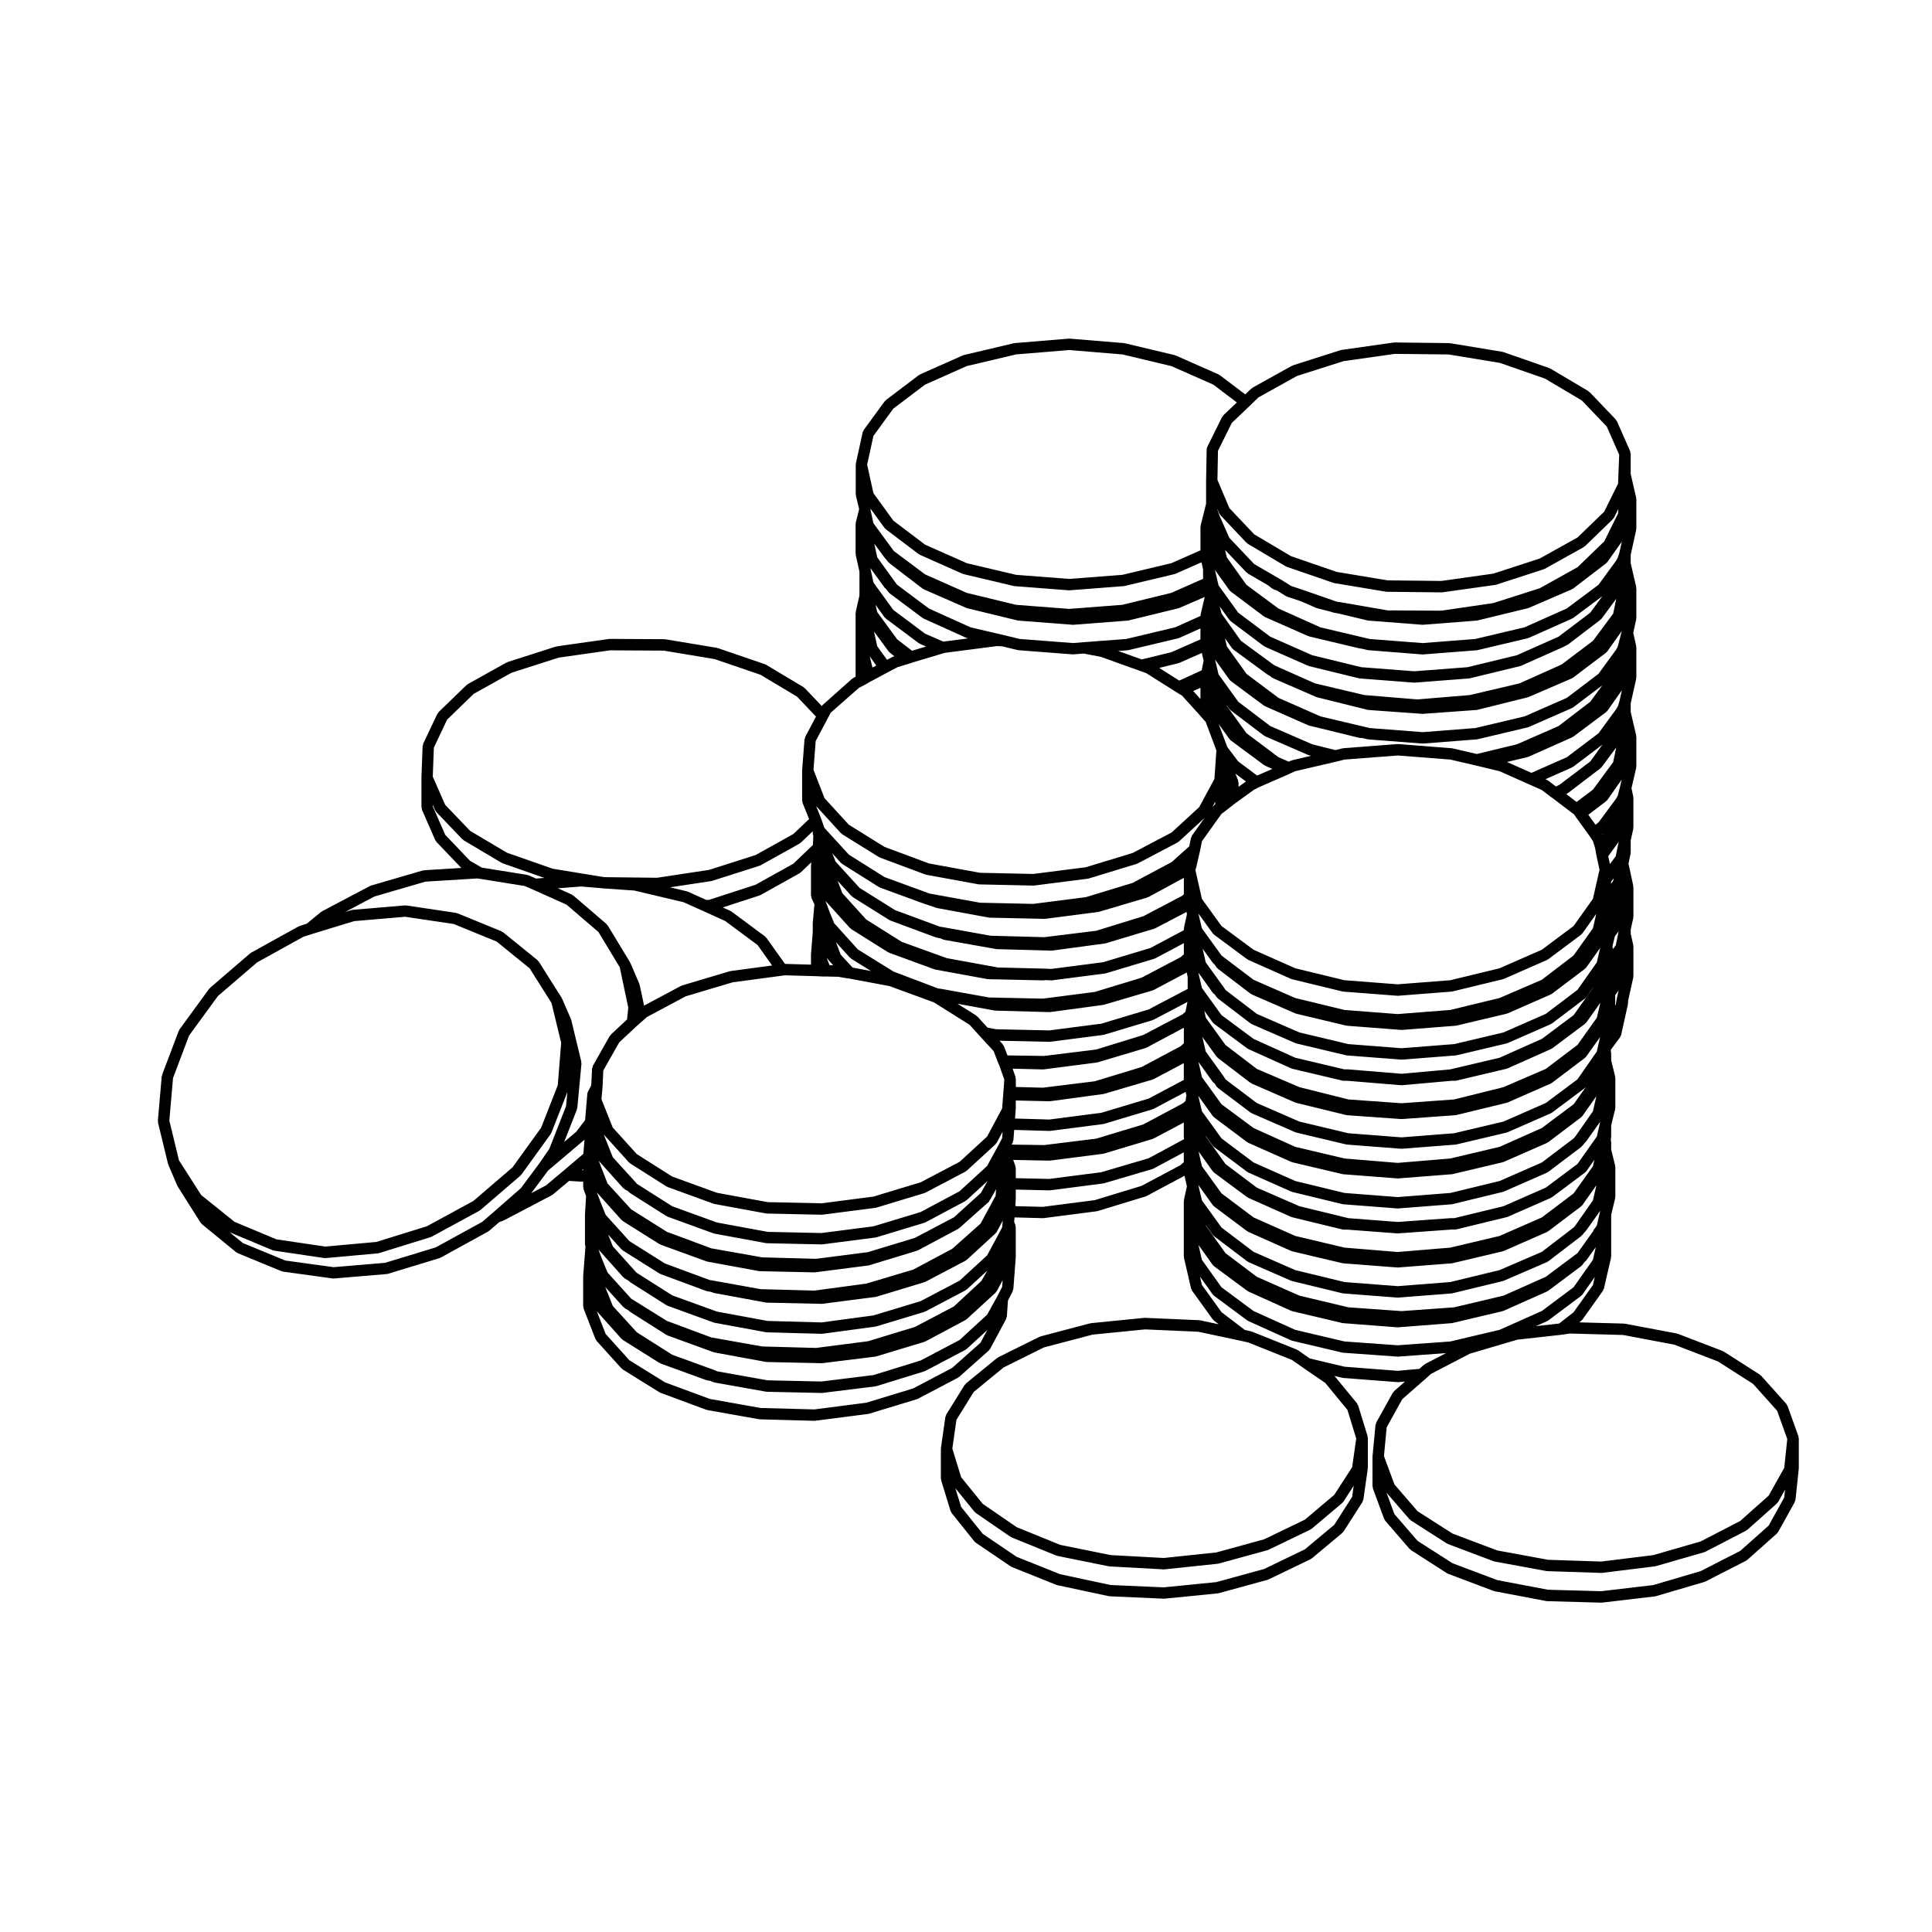
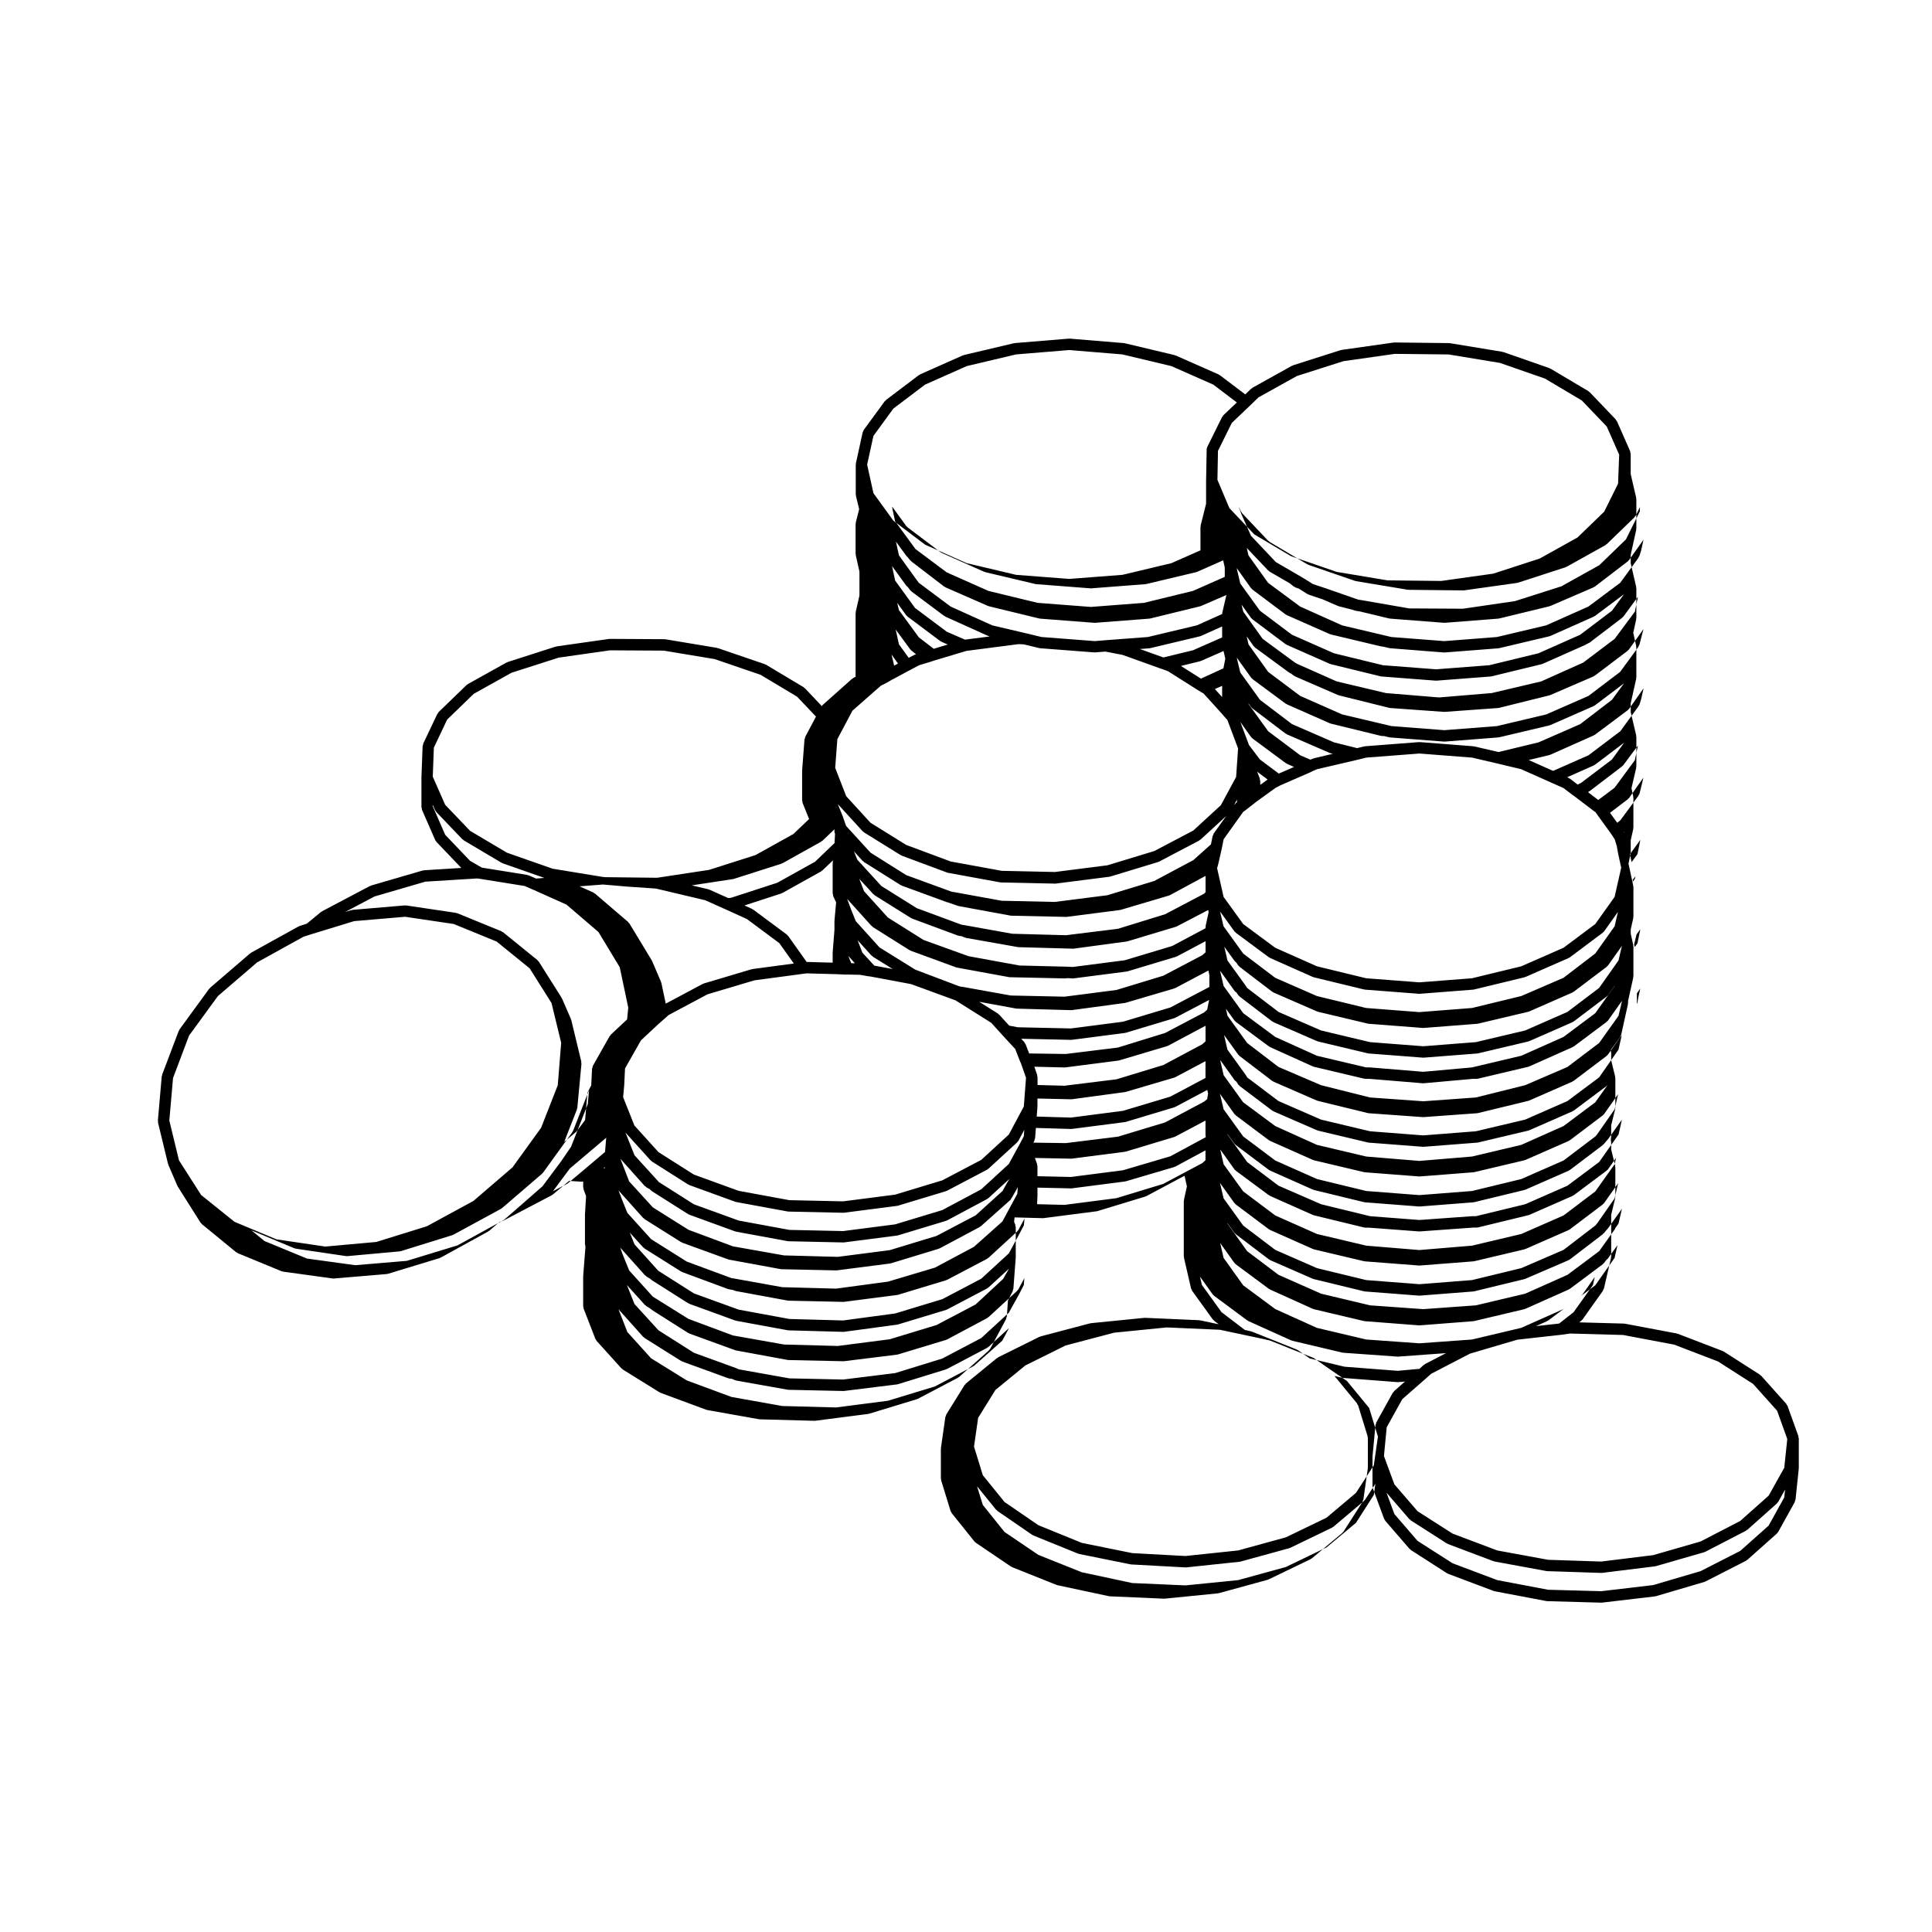
<svg xmlns="http://www.w3.org/2000/svg" fill="#000000" width="800px" height="800px" version="1.1" viewBox="144 144 512 512">
-   <path d="m185.86 441.45 2.676 11.023c0.016 0.055 0.066 0.082 0.086 0.125 0.012 0.039-0.016 0.082 0 0.109l2.363 5.512c0.02 0.047 0.07 0.066 0.09 0.105 0.02 0.035 0 0.074 0.02 0.105l6.062 9.602c0.066 0.105 0.168 0.156 0.25 0.238 0.035 0.035 0.031 0.098 0.07 0.125l9.129 7.477c0.07 0.055 0.16 0.039 0.242 0.086 0.059 0.035 0.074 0.109 0.141 0.141l11.648 4.801c0.102 0.039 0.203 0.039 0.301 0.059 0.031 0.012 0.039 0.039 0.07 0.039l13.145 1.809c0.07 0.012 0.137 0.016 0.207 0.016 0.039 0 0.086 0 0.125-0.004l14.012-1.18c0.016 0 0.02-0.016 0.035-0.02 0.098-0.012 0.188-0.012 0.281-0.039l13.699-4.172c0.039-0.012 0.051-0.059 0.09-0.07 0.066-0.031 0.133-0.02 0.195-0.055l12.594-6.926c0.051-0.023 0.051-0.09 0.098-0.117 0.055-0.035 0.117-0.02 0.168-0.066l2.684-2.324 0.898-0.297c0.031-0.012 0.035-0.051 0.066-0.059 0.055-0.02 0.105-0.012 0.16-0.039l12.75-6.691c0.051-0.031 0.055-0.09 0.102-0.117 0.055-0.035 0.117-0.02 0.168-0.059l4.336-3.633 3.094 0.195c0.035 0.004 0.07 0.004 0.102 0.004 0.039 0 0.082 0 0.117-0.004l0.418-0.031v1.516c0 0.102 0.086 0.156 0.105 0.25 0.016 0.098-0.047 0.18-0.012 0.273l0.676 1.824-0.297 4.887c0 0.02 0.02 0.031 0.016 0.051 0 0.016-0.016 0.02-0.016 0.039v7.871c0 0.105 0.098 0.168 0.109 0.273 0.016 0.102-0.047 0.191-0.004 0.293l0.023 0.07-0.598 7.672c0 0.02 0.02 0.039 0.02 0.059 0 0.023-0.023 0.039-0.023 0.059v7.949c0 0.105 0.09 0.168 0.105 0.266 0.016 0.102-0.047 0.188-0.004 0.281l3.148 8.105c0.047 0.109 0.145 0.172 0.215 0.273 0.039 0.059 0.02 0.137 0.07 0.195l6.609 7.32c0.051 0.059 0.133 0.039 0.191 0.086 0.059 0.055 0.066 0.141 0.133 0.188l9.766 6.062c0.059 0.035 0.121 0.023 0.18 0.055 0.039 0.016 0.051 0.066 0.09 0.082l12.121 4.488c0.07 0.023 0.137 0.02 0.207 0.039 0.023 0.004 0.035 0.031 0.055 0.031l13.699 2.438c0.074 0.016 0.145 0.02 0.223 0.02 0.004 0 0.004 0.004 0.004 0.004h0.02c0.004 0 0.016 0.004 0.02 0.004 0 0 0-0.004 0.004-0.004l14.438 0.395h0.039c0.066 0 0.125-0.004 0.191-0.016l14.012-1.809c0.016 0 0.02-0.016 0.035-0.02 0.07-0.012 0.141-0.012 0.211-0.031l12.676-3.859c0.035-0.012 0.047-0.051 0.074-0.059 0.066-0.023 0.125-0.02 0.191-0.051l10.625-5.586c0.059-0.031 0.066-0.105 0.109-0.137 0.059-0.039 0.133-0.023 0.188-0.07l7.871-7.008c0.047-0.039 0.035-0.105 0.07-0.145 0.09-0.098 0.195-0.156 0.262-0.273l4.254-7.949c0.055-0.105 0-0.211 0.031-0.312 0.035-0.105 0.133-0.18 0.141-0.301l0.297-4.254 1.273-2.484c0.051-0.09-0.004-0.191 0.023-0.293 0.031-0.105 0.125-0.172 0.137-0.289l0.629-8.344c0-0.023-0.02-0.035-0.02-0.055 0-0.023 0.023-0.039 0.023-0.059v-7.949c0-0.105-0.098-0.168-0.109-0.273-0.016-0.102 0.047-0.191 0.004-0.293l-0.332-0.836 0.125-1.152 7.5 0.203h0.039c0.066 0 0.125-0.004 0.191-0.016l14.012-1.809c0.016 0 0.02-0.016 0.035-0.02 0.07-0.012 0.141-0.012 0.211-0.031l12.676-3.859c0.035-0.012 0.047-0.051 0.082-0.066 0.066-0.023 0.133-0.016 0.195-0.051l10.098-5.387 0.629 2.805-0.789 3.602c-0.016 0.059 0.035 0.105 0.031 0.168-0.004 0.059-0.066 0.102-0.066 0.156v14.641c0 0.066 0.059 0.105 0.07 0.168 0.004 0.059-0.047 0.105-0.031 0.172l1.891 8.188c0.031 0.121 0.133 0.191 0.188 0.297 0.039 0.086 0.004 0.172 0.059 0.25l5.512 7.637c0.07 0.098 0.168 0.137 0.246 0.211 0.035 0.031 0.031 0.082 0.066 0.105l1.258 0.961-4.914-1.043c-0.051-0.012-0.086 0.031-0.133 0.02-0.047-0.004-0.07-0.051-0.117-0.055l-14.328-0.629c-0.066-0.004-0.109 0.02-0.172 0.02-0.02 0-0.031-0.016-0.047-0.016l-14.168 1.414c-0.047 0.012-0.066 0.055-0.105 0.059-0.047 0.012-0.082-0.031-0.121-0.016l-13.145 3.465c-0.055 0.016-0.074 0.074-0.125 0.102-0.055 0.016-0.105-0.016-0.16 0.012l-10.941 5.43c-0.059 0.031-0.066 0.102-0.117 0.133-0.051 0.035-0.117 0.012-0.168 0.051l-8.266 6.769c-0.07 0.059-0.066 0.156-0.117 0.227-0.059 0.07-0.156 0.07-0.207 0.145l-4.883 7.871c-0.059 0.102-0.016 0.207-0.051 0.312-0.039 0.102-0.145 0.156-0.16 0.266l-1.18 8.266c-0.004 0.047 0.031 0.07 0.031 0.109-0.004 0.039-0.047 0.066-0.047 0.105v7.871c0 0.082 0.074 0.125 0.09 0.207 0.012 0.086-0.051 0.156-0.023 0.238l2.519 8.188c0.035 0.117 0.141 0.18 0.203 0.289 0.039 0.07 0.016 0.152 0.066 0.215l6.062 7.559c0.082 0.102 0.18 0.145 0.277 0.215 0.031 0.023 0.023 0.07 0.059 0.09l9.289 6.297c0.059 0.039 0.125 0.031 0.191 0.059 0.039 0.02 0.051 0.082 0.098 0.098l11.809 4.727c0.059 0.023 0.125 0.02 0.191 0.035 0.02 0.012 0.031 0.039 0.055 0.039l13.617 2.91c0.082 0.02 0.156 0.023 0.238 0.031 0.004 0 0.012 0.004 0.016 0.004l14.328 0.629h0.066c0.051 0 0.102-0.004 0.152-0.004l14.168-1.414c0.012-0.004 0.016-0.016 0.023-0.02 0.074-0.012 0.145-0.012 0.223-0.031l12.906-3.543c0.031-0.012 0.039-0.039 0.07-0.051 0.059-0.023 0.125-0.02 0.188-0.051l11.098-5.352c0.055-0.023 0.066-0.09 0.109-0.121 0.066-0.039 0.141-0.023 0.203-0.074l8.105-6.769c0.039-0.031 0.031-0.09 0.066-0.125 0.082-0.082 0.176-0.121 0.242-0.215l5.039-7.871c0.059-0.098 0.016-0.195 0.055-0.297 0.047-0.105 0.145-0.18 0.168-0.309l1.18-8.266c0.004-0.047-0.031-0.07-0.031-0.109 0.004-0.039 0.047-0.066 0.047-0.105v-7.871c0-0.082-0.074-0.125-0.09-0.207-0.012-0.086 0.051-0.156 0.023-0.238l-2.519-8.188c-0.035-0.105-0.141-0.145-0.195-0.238-0.047-0.09-0.016-0.195-0.086-0.281l-5.992-7.281 2.117 0.504c0.07 0.016 0.137 0.016 0.207 0.023 0.012 0 0.016 0.012 0.023 0.012l14.328 1.102c0.039 0.004 0.082 0.004 0.117 0.004 0.047 0 0.086 0 0.125-0.004l1.785-0.156-2.906 2.555c-0.07 0.066-0.059 0.16-0.117 0.23-0.059 0.082-0.16 0.09-0.211 0.172l-4.41 7.949c-0.055 0.098-0.004 0.195-0.035 0.297-0.035 0.109-0.137 0.172-0.145 0.297l-0.785 8.266c-0.004 0.031 0.023 0.047 0.023 0.074-0.004 0.031-0.031 0.039-0.031 0.07v7.871c0 0.102 0.086 0.156 0.105 0.25 0.016 0.098-0.047 0.18-0.012 0.273l2.992 8.105c0.039 0.109 0.141 0.172 0.207 0.266 0.039 0.059 0.016 0.141 0.066 0.195l6.453 7.477c0.051 0.059 0.137 0.039 0.195 0.098 0.066 0.055 0.066 0.152 0.137 0.195l9.586 6.16c0.059 0.035 0.125 0.023 0.191 0.055 0.039 0.02 0.047 0.07 0.09 0.09l12.121 4.566c0.066 0.02 0.133 0.02 0.195 0.035 0.023 0.004 0.031 0.031 0.055 0.035l13.699 2.602c0.082 0.016 0.156 0.02 0.238 0.02 0.004 0 0.004 0.004 0.004 0.004h0.02c0.004 0 0.016 0.004 0.02 0.004 0 0 0-0.004 0.004-0.004l14.281 0.395h0.039c0.059 0 0.117-0.004 0.176-0.012l14.012-1.652c0.016-0.004 0.02-0.016 0.035-0.02 0.074-0.012 0.141-0.012 0.215-0.035l12.832-3.777c0.031-0.012 0.039-0.047 0.07-0.055 0.066-0.023 0.133-0.016 0.191-0.047l10.785-5.512c0.059-0.035 0.07-0.105 0.121-0.145 0.059-0.039 0.137-0.02 0.191-0.07l7.871-7.008c0.039-0.039 0.031-0.102 0.07-0.137 0.086-0.098 0.188-0.145 0.25-0.262l4.41-7.949c0.051-0.09 0-0.191 0.031-0.281 0.039-0.105 0.137-0.176 0.152-0.297l0.867-8.266c0.004-0.031-0.023-0.055-0.023-0.086s0.031-0.047 0.031-0.074v-7.871c0-0.102-0.086-0.156-0.105-0.246-0.016-0.09 0.051-0.176 0.016-0.266l-2.91-8.105c-0.035-0.102-0.141-0.125-0.195-0.215-0.055-0.09-0.031-0.203-0.102-0.281l-6.691-7.477c-0.055-0.059-0.137-0.047-0.195-0.098-0.055-0.051-0.055-0.125-0.117-0.172l-9.602-6.141c-0.051-0.031-0.105-0.004-0.152-0.023-0.055-0.031-0.066-0.098-0.117-0.109l-11.887-4.566c-0.051-0.016-0.098 0.016-0.141 0.004-0.051-0.016-0.07-0.07-0.117-0.082l-13.773-2.602c-0.047-0.012-0.082 0.031-0.125 0.031-0.047-0.012-0.07-0.055-0.109-0.055l-11.863-0.324 0.555-0.438c0.035-0.031 0.031-0.082 0.066-0.105 0.082-0.074 0.172-0.117 0.238-0.207l5.43-7.637c0.055-0.074 0.02-0.168 0.055-0.246 0.055-0.105 0.16-0.168 0.188-0.293l1.891-8.188c0.016-0.066-0.035-0.109-0.031-0.172 0.012-0.066 0.07-0.105 0.07-0.168v-11.066l1.062-4.402c0.016-0.07-0.035-0.117-0.031-0.188 0.012-0.066 0.07-0.105 0.07-0.168v-7.871c0-0.07-0.066-0.105-0.074-0.176-0.004-0.066 0.047-0.117 0.031-0.188l-1.059-4.301v-2.019c0-0.082-0.074-0.125-0.086-0.203-0.012-0.074 0.047-0.141 0.023-0.211l-0.047-0.156 0.059-0.246c0.016-0.066-0.035-0.117-0.031-0.188 0.012-0.07 0.074-0.105 0.074-0.176l0.008-3.203 1.059-4.301c0.016-0.07-0.035-0.121-0.031-0.188 0.012-0.07 0.074-0.105 0.074-0.176v-7.871c0-0.07-0.066-0.105-0.074-0.176-0.004-0.066 0.047-0.117 0.031-0.188l-1.059-4.301v-2.019c0-0.082-0.074-0.125-0.086-0.203-0.012-0.074 0.047-0.141 0.023-0.211l-0.051-0.176 0.055-0.258 2.434-3.293c0.059-0.074 0.023-0.172 0.066-0.258 0.059-0.105 0.168-0.188 0.195-0.312l1.809-8.188c0.016-0.059-0.035-0.105-0.031-0.168 0.004-0.059 0.066-0.102 0.066-0.156v-0.535l1.379-6.223c0.016-0.059-0.035-0.109-0.031-0.172 0.004-0.059 0.066-0.098 0.066-0.156v-7.871c0-0.059-0.059-0.098-0.066-0.156-0.004-0.059 0.047-0.105 0.031-0.172l-0.676-3.066v-1.148l0.676-2.996c0.016-0.059-0.035-0.109-0.031-0.176 0.004-0.059 0.066-0.098 0.066-0.156v-7.871c0-0.059-0.059-0.098-0.066-0.156-0.004-0.055 0.047-0.105 0.031-0.16l-1.27-5.894 0.562-2.684c0.016-0.059-0.035-0.105-0.031-0.168 0.004-0.055 0.059-0.09 0.059-0.145v-3.203l0.676-2.996c0.016-0.059-0.035-0.109-0.031-0.176 0.004-0.059 0.066-0.098 0.066-0.156v-7.871c0-0.055-0.055-0.09-0.059-0.145-0.004-0.059 0.047-0.105 0.031-0.168l-0.484-2.277 1.258-5.41c0.016-0.066-0.035-0.109-0.031-0.176 0.012-0.059 0.07-0.102 0.07-0.168v-7.871c0-0.066-0.059-0.105-0.07-0.168-0.004-0.059 0.047-0.109 0.031-0.176l-1.457-6.207v-2.188c0-0.02-0.02-0.031-0.02-0.051l1.48-6.625c0.016-0.059-0.035-0.109-0.031-0.172 0.004-0.059 0.066-0.098 0.066-0.156v-7.949c0-0.059-0.059-0.102-0.066-0.156-0.004-0.059 0.047-0.109 0.031-0.176l-0.789-3.531 0.789-3.602c0.016-0.059-0.035-0.105-0.031-0.172 0.004-0.059 0.066-0.098 0.066-0.156v-7.871c0-0.066-0.059-0.105-0.07-0.168-0.004-0.066 0.047-0.109 0.031-0.176l-1.457-6.289v-2.109c0-0.02-0.02-0.031-0.02-0.051l1.48-6.711c0.016-0.059-0.035-0.109-0.031-0.172 0.004-0.059 0.066-0.098 0.066-0.156v-7.793c0-0.066-0.059-0.105-0.07-0.168-0.004-0.066 0.047-0.109 0.031-0.176l-1.457-6.289v-5.414c0-0.109-0.102-0.188-0.121-0.293-0.02-0.105 0.039-0.211-0.004-0.316l-3.543-8.031c-0.039-0.09-0.141-0.105-0.191-0.18-0.051-0.082-0.031-0.18-0.102-0.25l-6.926-7.246c-0.055-0.055-0.137-0.039-0.191-0.086-0.059-0.047-0.066-0.125-0.125-0.168l-10.078-5.984c-0.051-0.031-0.105 0-0.156-0.02-0.051-0.023-0.066-0.086-0.117-0.105l-12.203-4.254c-0.047-0.016-0.09 0.02-0.133 0.004-0.051-0.012-0.07-0.066-0.117-0.07l-13.855-2.281c-0.047-0.012-0.082 0.031-0.121 0.023-0.039-0.004-0.066-0.047-0.105-0.047l-14.504-0.172c-0.047 0-0.07 0.039-0.105 0.047-0.047 0-0.074-0.035-0.117-0.031l-13.855 1.969c-0.051 0.004-0.07 0.055-0.109 0.07-0.051 0.012-0.09-0.023-0.133-0.012l-12.594 4.016c-0.055 0.016-0.07 0.074-0.117 0.102-0.051 0.02-0.105-0.012-0.156 0.016l-10.469 5.824c-0.066 0.035-0.07 0.117-0.125 0.16-0.059 0.039-0.137 0.023-0.191 0.074l-1.582 1.535-6.762-5.117c-0.055-0.039-0.121-0.016-0.18-0.047-0.055-0.031-0.066-0.105-0.121-0.133l-11.418-5.039c-0.051-0.02-0.098 0.012-0.141 0-0.051-0.016-0.07-0.074-0.117-0.086l-13.227-3.148c-0.047-0.012-0.082 0.023-0.121 0.02-0.039-0.004-0.059-0.051-0.105-0.055l-14.328-1.18c-0.047-0.004-0.082 0.039-0.121 0.039-0.039 0-0.074-0.047-0.121-0.039l-14.328 1.18c-0.047 0-0.066 0.047-0.105 0.055-0.047 0.004-0.082-0.031-0.121-0.02l-13.305 3.148c-0.055 0.012-0.074 0.07-0.121 0.086s-0.098-0.016-0.141 0.004l-11.336 5.039c-0.059 0.023-0.07 0.102-0.121 0.133s-0.121 0.004-0.172 0.047l-8.734 6.609c-0.066 0.051-0.059 0.137-0.109 0.191-0.059 0.055-0.145 0.055-0.195 0.121l-5.586 7.637c-0.066 0.09-0.031 0.207-0.074 0.301-0.047 0.105-0.156 0.156-0.18 0.266l-1.809 8.266c-0.016 0.059 0.035 0.105 0.031 0.168-0.004 0.059-0.066 0.098-0.066 0.156v7.871c0 0.066 0.059 0.105 0.07 0.168 0.004 0.066-0.047 0.117-0.031 0.188l0.863 3.582-0.902 3.582c-0.016 0.066 0.035 0.121 0.031 0.188-0.012 0.066-0.07 0.105-0.07 0.168v7.871c0 0.059 0.059 0.102 0.066 0.156 0.004 0.059-0.047 0.109-0.031 0.172l0.988 4.414v6.328l-0.988 4.336c-0.016 0.066 0.035 0.117 0.031 0.18-0.004 0.059-0.066 0.098-0.066 0.156v16.855l-0.578 0.293c-0.07 0.035-0.074 0.117-0.133 0.156-0.066 0.039-0.141 0.02-0.195 0.07l-7.871 7.008c-0.074 0.066-0.066 0.176-0.121 0.25-0.012 0.012-0.023 0.016-0.031 0.023l-4.516-4.758c-0.055-0.055-0.133-0.039-0.191-0.086-0.059-0.047-0.066-0.133-0.125-0.172l-9.996-5.984c-0.055-0.031-0.109 0-0.168-0.023-0.051-0.023-0.07-0.09-0.121-0.105l-12.438-4.254c-0.047-0.016-0.086 0.02-0.125 0.004-0.051-0.012-0.07-0.059-0.109-0.07l-13.699-2.281c-0.066-0.012-0.121 0.004-0.188 0-0.02 0-0.031-0.02-0.051-0.02l-14.484-0.082c-0.051 0-0.102 0.023-0.145 0.035-0.023 0-0.047-0.023-0.074-0.02l-13.855 1.969c-0.051 0.004-0.07 0.055-0.109 0.07-0.051 0.012-0.098-0.023-0.137-0.012l-12.75 4.09c-0.055 0.016-0.07 0.082-0.117 0.102-0.051 0.02-0.105-0.012-0.156 0.016l-10.312 5.75c-0.066 0.035-0.07 0.117-0.125 0.16-0.059 0.039-0.133 0.02-0.188 0.074l-7.402 7.164c-0.074 0.07-0.055 0.176-0.105 0.25-0.059 0.074-0.16 0.098-0.203 0.18l-3.777 7.949c-0.051 0.105 0.012 0.211-0.016 0.316-0.031 0.102-0.125 0.168-0.133 0.277l-0.312 8.344c0 0.012 0.012 0.016 0.012 0.031 0 0.012-0.012 0.016-0.012 0.023v7.871c0 0.109 0.098 0.18 0.117 0.289 0.02 0.105-0.039 0.211 0.004 0.316l3.543 8.105c0.051 0.109 0.156 0.172 0.227 0.266 0.039 0.055 0.023 0.125 0.07 0.176l6.609 6.914-9.863 0.609c-0.066 0-0.098 0.066-0.152 0.074-0.066 0.012-0.109-0.039-0.176-0.02l-13.773 4.016c-0.055 0.016-0.074 0.082-0.125 0.102-0.051 0.02-0.105-0.012-0.152 0.016l-12.676 6.691c-0.051 0.023-0.055 0.09-0.105 0.121-0.047 0.031-0.105 0.012-0.152 0.047l-3.789 3.117-1.934 0.625c-0.055 0.016-0.07 0.074-0.117 0.102-0.051 0.02-0.105-0.012-0.152 0.016l-12.547 6.945c-0.055 0.031-0.055 0.098-0.105 0.125-0.047 0.031-0.105 0.012-0.145 0.051l-10.625 9.129c-0.051 0.047-0.039 0.109-0.086 0.16-0.039 0.047-0.109 0.039-0.152 0.098l-7.871 10.785c-0.047 0.066-0.016 0.141-0.051 0.203-0.035 0.07-0.117 0.086-0.141 0.156l-4.41 11.648c-0.023 0.07 0.023 0.133 0.004 0.203-0.016 0.074-0.098 0.121-0.102 0.203l-1.023 11.73c-0.012 0.09 0.07 0.145 0.074 0.238 0.008 0.086-0.059 0.152-0.039 0.242zm8.242-23.008 7.652-10.48 10.375-8.914 12.27-6.793 2.055-0.66 11.395-3.488 13.516-1.152 12.879 1.914 11.359 4.648 8.75 7.094 5.801 9.191 2.562 10.555-0.906 11.254-4.418 11.266-7.578 10.484-10.363 8.906-12.332 6.707-13.395 4.156-13.516 1.223-12.941-1.91-11.117-4.648-8.848-7.106-5.871-9.184-2.562-10.543 0.984-11.27zm49.133-36.863 13.48-3.93 13.703-0.848 0.543 0.059 12.066 1.934 2.168 0.938 8.938 4.004 8.457 7.25 5.648 9.336 2.258 10.707-0.312 3.133-4.309 4.027c-0.066 0.059-0.051 0.145-0.102 0.211-0.055 0.066-0.141 0.074-0.188 0.145l-4.488 7.949c-0.059 0.105-0.012 0.227-0.039 0.336-0.039 0.117-0.145 0.195-0.152 0.328l-0.223 4.473-0.828 1.594c-0.105 0.195-0.188 0.414-0.207 0.648l-0.59 6.969-2.316 3.059-3.223 2.727 3.375-8.609c0.031-0.07-0.02-0.137-0.004-0.207 0.02-0.082 0.098-0.121 0.105-0.207l1.102-11.73c0.012-0.09-0.07-0.152-0.074-0.242s0.059-0.16 0.039-0.25l-2.676-11.098c-0.012-0.051-0.066-0.07-0.086-0.109-0.016-0.047 0.02-0.098 0-0.133l-2.363-5.43c-0.02-0.039-0.07-0.051-0.09-0.09-0.02-0.039 0.004-0.082-0.02-0.117l-6.062-9.602c-0.051-0.082-0.145-0.086-0.211-0.145-0.055-0.066-0.051-0.16-0.117-0.215l-9.129-7.402c-0.066-0.051-0.145-0.023-0.215-0.066-0.07-0.039-0.086-0.133-0.16-0.16l-11.73-4.801c-0.066-0.023-0.121 0.016-0.188 0-0.066-0.016-0.098-0.086-0.16-0.098l-13.227-1.969c-0.066-0.012-0.109 0.047-0.172 0.047-0.074-0.004-0.105-0.059-0.176-0.055l-13.855 1.18c-0.059 0.004-0.098 0.066-0.145 0.082-0.059 0.012-0.105-0.035-0.168-0.016l-1.664 0.508zm18.742-16.355-3.309-7.582v-0.379l0.648 1.473c0.051 0.109 0.152 0.168 0.223 0.262 0.039 0.051 0.02 0.125 0.07 0.176l6.926 7.246c0.051 0.055 0.133 0.035 0.191 0.082 0.059 0.047 0.059 0.133 0.125 0.172l10.078 5.984c0.059 0.035 0.121 0.023 0.188 0.051 0.035 0.016 0.047 0.059 0.086 0.074l11.055 3.875-2.191 0.172-2.016-0.871c-0.066-0.023-0.125 0.016-0.191 0-0.066-0.02-0.102-0.09-0.168-0.105l-12.012-1.926-3.109-1.797zm0.52-30.523 7.059-6.836 10.016-5.582 12.488-4.004 13.613-1.934 14.246 0.082 13.469 2.242 12.156 4.156 9.688 5.801 5.012 5.281-2.871 5.414c-0.055 0.105-0.004 0.215-0.035 0.328-0.031 0.102-0.125 0.156-0.137 0.262l-0.629 8.266c0 0.02 0.02 0.035 0.02 0.059 0 0.023-0.023 0.035-0.023 0.055v7.871c0 0.105 0.098 0.172 0.109 0.273 0.016 0.102-0.047 0.195-0.004 0.297l1.742 4.324-4.152 3.961-10.031 5.586-12.316 3.926-13.77 2.09-13.66-0.156-0.781-0.07-13.254-2.172-12.105-4.242-9.766-5.793-6.606-6.906-3.289-7.461 0.293-7.688zm118.24-82.41 8.418-6.367 11.043-4.906 13.07-3.094 14.082-1.16 14.082 1.16 12.988 3.094 11.113 4.906 6.242 4.731-3.594 3.414c-0.07 0.066-0.055 0.172-0.105 0.246-0.059 0.074-0.156 0.09-0.203 0.176l-3.934 7.949c-0.012 0.02 0.004 0.039-0.004 0.066-0.098 0.172-0.145 0.367-0.152 0.578l-0.156 8.344c0 0.004 0.004 0.012 0.004 0.016s-0.004 0.012-0.004 0.016v6.031l-1.449 5.805c-0.016 0.066 0.035 0.121 0.031 0.191-0.012 0.066-0.074 0.105-0.074 0.176v6.184l-7.707 3.402-12.973 3.09-14.098 1.082-14.098-1.082-13.055-3.09-11.043-4.906-8.418-6.367-5.273-7.281-1.672-7.559 1.672-7.621zm106.96-8.648 12.324-3.93 13.617-1.934 14.254 0.156 13.613 2.242 11.93 4.156 9.77 5.801 6.606 6.906 3.289 7.461-0.293 7.672-3.672 7.422-7.07 6.84-10.027 5.586-12.316 4.004-13.766 1.934-14.246-0.156-13.461-2.242-12.098-4.16-9.766-5.793-6.59-6.961-3.16-7.488 0.145-7.684 3.668-7.402 4.691-4.465s0-0.004 0.004-0.004h0.004l2.379-2.301zm73.312 248.12-3.82 2.988-6.16 0.691 2.957-1.32c0.051-0.02 0.059-0.082 0.105-0.105 0.059-0.031 0.133-0.02 0.188-0.059l8.734-6.535c0.039-0.031 0.035-0.082 0.07-0.109 0.086-0.074 0.191-0.121 0.262-0.227l3.285-4.672-0.492 2.144zm13.137 6.023 13.531 2.555 11.621 4.465 9.289 5.945 6.363 7.106 2.695 7.496-0.801 7.629-4.125 7.375-7.543 6.715-10.488 5.43-12.555 3.621-13.789 1.703-14.09-0.465-13.457-2.473-11.848-4.465-9.281-5.934-6.141-7.113-2.769-7.516 0.727-7.609 4.133-7.457 6.172-5.406c0-0.004 0-0.004 0.004-0.004 0.004-0.004 0.012 0 0.016-0.012l1.441-1.293 10.309-5.352 12.559-3.699 11.844-1.32c0.004 0 0.004-0.012 0.012-0.012h0.035l2.074-0.297zm42.695 43.062-4.133 7.457-7.527 6.699-10.496 5.359-12.57 3.699-13.773 1.621-14.09-0.383-13.461-2.555-11.848-4.465-9.281-5.934-6.141-7.113-2.086-5.656 6.074 7.031c0.051 0.059 0.137 0.039 0.195 0.098 0.066 0.055 0.066 0.152 0.137 0.195l9.602 6.141c0.059 0.035 0.125 0.023 0.191 0.055 0.039 0.02 0.047 0.07 0.09 0.09l12.121 4.566c0.066 0.02 0.137 0.02 0.207 0.035 0.02 0.004 0.031 0.031 0.051 0.035l13.699 2.519c0.074 0.016 0.145 0.02 0.223 0.02 0 0 0 0.004 0.004 0.004h0.035c0.004 0 0.012 0.004 0.016 0.004l14.277 0.469h0.051c0.059 0 0.121-0.004 0.188-0.012l14.012-1.734c0.016-0.004 0.02-0.02 0.035-0.02 0.07-0.012 0.133-0.012 0.195-0.031l12.832-3.699c0.035-0.012 0.047-0.051 0.082-0.066 0.066-0.02 0.133-0.016 0.195-0.051l10.785-5.582c0.059-0.031 0.066-0.105 0.117-0.141 0.059-0.039 0.137-0.02 0.191-0.07l7.871-7.008c0.047-0.039 0.031-0.105 0.07-0.141 0.082-0.09 0.188-0.141 0.246-0.25l1.832-3.273zm-102.43-33.566-14.102-1.09-9.203-2.191-3.148-2.195c-0.055-0.039-0.121-0.012-0.176-0.039-0.055-0.031-0.07-0.102-0.125-0.121l-11.809-4.727c-0.039-0.016-0.082 0.016-0.117 0.004-0.047-0.02-0.059-0.07-0.105-0.082l-1.734-0.395-6.172-4.707-5.203-7.215-0.508-2.203 3.387 4.734c0.07 0.102 0.176 0.152 0.262 0.227 0.035 0.031 0.031 0.09 0.07 0.109l8.816 6.535c0.055 0.047 0.125 0.031 0.18 0.066 0.047 0.02 0.055 0.082 0.102 0.102l11.336 5.117c0.066 0.031 0.133 0.023 0.203 0.047 0.031 0.012 0.039 0.047 0.07 0.051l13.305 3.148c0.074 0.016 0.145 0.02 0.223 0.023 0.004 0 0.012 0.012 0.02 0.012l14.328 1.023c0.039 0.004 0.074 0.004 0.105 0.004s0.074 0 0.105-0.004l12.688-0.918-5.535 2.871c-0.066 0.031-0.07 0.105-0.121 0.145-0.066 0.039-0.141 0.02-0.195 0.07l-1.199 1.078zm-16.816 40.809-7.801 6.508-10.781 5.199-12.664 3.477-13.934 1.391-14.102-0.621-13.375-2.863-11.523-4.606-8.969-6.082-5.738-7.152-1.527-4.949 5.047 6.227c0.051 0.059 0.133 0.039 0.188 0.09 0.059 0.059 0.059 0.152 0.133 0.207l9.289 6.379c0.059 0.039 0.125 0.023 0.191 0.059 0.039 0.02 0.051 0.074 0.098 0.09l11.809 4.801c0.07 0.031 0.141 0.031 0.211 0.047 0.023 0.004 0.035 0.035 0.059 0.039l13.617 2.754c0.07 0.016 0.137 0.016 0.207 0.023h0.012l0.082 0.012h0.004l14.242 0.777c0.031 0.004 0.059 0.004 0.086 0.004 0.051 0 0.105-0.004 0.156-0.004l14.168-1.496c0.012-0.004 0.016-0.02 0.031-0.02 0.07-0.012 0.141-0.012 0.211-0.031l12.906-3.543c0.031-0.012 0.039-0.039 0.07-0.051 0.059-0.023 0.125-0.02 0.188-0.051l11.098-5.352c0.059-0.023 0.066-0.102 0.117-0.125 0.066-0.039 0.141-0.031 0.203-0.082l8.105-6.848c0.035-0.031 0.031-0.082 0.059-0.117 0.082-0.074 0.176-0.117 0.238-0.211l2.742-4.242-0.418 2.957zm5.82-22.867-1.082 7.598-4.742 7.332-7.789 6.574-10.785 5.203-12.664 3.477-13.945 1.473-14.086-0.77-13.371-2.707-11.523-4.691-8.977-6.16-5.738-7.078-2.336-7.594 1.09-7.609 4.578-7.391 7.941-6.504 10.652-5.289 12.883-3.394 13.934-1.391 14.102 0.621 11.348 2.414 1.945 0.449 11.523 4.606 3.25 2.266h0.004c0.004 0 0.004 0.004 0.004 0.012l5.578 3.82 5.879 7.148zm-56.902-66.949-12.414 3.777-13.758 1.777-7.246-0.188 0.094-2.168c0-0.016-0.016-0.02-0.016-0.035 0.004-0.012 0.016-0.02 0.016-0.031v-2.152l8.922 0.203h0.035c0.066 0 0.125-0.004 0.191-0.016l14.012-1.809c0.016 0 0.02-0.016 0.035-0.02 0.066-0.012 0.133-0.012 0.203-0.031l12.832-3.777c0.035-0.012 0.047-0.051 0.082-0.059 0.074-0.031 0.141-0.02 0.211-0.059l8.004-4.309v2.621l-0.855 0.766zm-42.656 41.547-7.523 6.695-10.348 5.441-12.418 3.777-13.758 1.777-14.254-0.383-13.457-2.402-11.855-4.387-9.453-5.863-6.289-6.961-2.344-6.035 6.523 7.301c0.051 0.059 0.133 0.039 0.188 0.09 0.059 0.051 0.066 0.141 0.133 0.188l9.766 6.141c0.066 0.039 0.133 0.031 0.203 0.059 0.039 0.02 0.051 0.07 0.09 0.082l12.121 4.41c0.082 0.031 0.156 0.031 0.23 0.047 0.023 0.004 0.035 0.031 0.055 0.035l0.82 0.121 0.676 0.312c0.09 0.039 0.188 0.039 0.281 0.059 0.031 0.012 0.047 0.047 0.082 0.051l13.699 2.438c0.082 0.016 0.152 0.02 0.23 0.023h0.012c0.012 0 0.016 0.004 0.023 0.004l0.004-0.004 14.445 0.312h0.035c0.059 0 0.121-0.004 0.188-0.012l14.012-1.734c0.016-0.004 0.023-0.02 0.039-0.023 0.074-0.012 0.145-0.012 0.223-0.031l12.75-3.934c0.035-0.012 0.039-0.051 0.074-0.066 0.059-0.023 0.121-0.016 0.18-0.047l10.625-5.586c0.059-0.031 0.07-0.105 0.121-0.145 0.059-0.039 0.141-0.023 0.195-0.082l5.457-5.008zm-115.2-41.648-3.875 2.035 4.484-6.019 9.551-8.082c0.031-0.02 0.02-0.066 0.051-0.09 0.012-0.016 0.031-0.02 0.039-0.035l-0.312 3.812-5.141 4.363c-0.105 0.07-0.195 0.141-0.281 0.238zm-29.18 16.395-13.41 4.09-13.672 1.152-12.797-1.762-11.254-4.641-3.473-2.84 11.395 4.762c0.098 0.039 0.191 0.039 0.293 0.059 0.023 0 0.039 0.035 0.07 0.039l13.305 1.969c0.074 0.012 0.145 0.016 0.223 0.016 0.047 0 0.09 0 0.137-0.004l13.855-1.258c0.016 0 0.02-0.02 0.039-0.02 0.09-0.012 0.18-0.012 0.273-0.039l13.699-4.254c0.035-0.016 0.047-0.055 0.082-0.07 0.066-0.023 0.133-0.016 0.195-0.051l12.594-6.848c0.051-0.031 0.055-0.09 0.102-0.121 0.051-0.035 0.109-0.02 0.16-0.059l10.625-9.129c0.031-0.023 0.02-0.074 0.051-0.102 0.059-0.059 0.141-0.098 0.191-0.16l7.793-10.785c0.035-0.047 0.012-0.105 0.035-0.152 0.047-0.07 0.117-0.105 0.145-0.18l4.231-10.797-0.352 3.754-4.422 11.289-2.648 3.863-4.918 6.602-7.426 6.5c0 0.004-0.004 0-0.004 0.004l-2.801 2.418zm48.625-54.328 4.527-4.231 2.035-1.797s0-0.004 0.004-0.012h0.012l0.73-0.664 10.324-5.508 12.426-3.703 13.32-1.789h0.004l0.523-0.066 8.348 0.23 1.652 0.082h0.066 0.012 0.016 0.695 0.012l3.375 0.074 2.098 0.371c0.023 0 0.047 0 0.07 0.004 0.004 0 0.004 0.004 0.012 0.004l0.598 0.074 10.75 2.012 11.785 4.312 9.453 5.945 2.848 3.148h0.012v0.012l3.5 3.797 1.234 3.199c0.012 0.031 0.039 0.047 0.055 0.07 0.012 0.02-0.004 0.047 0.004 0.07l0.195 0.383 1.359 3.871-0.578 7.621-3.981 7.445-7.305 6.707-10.328 5.426-12.496 3.785-13.766 1.777-14.266-0.312-13.461-2.481-11.84-4.301-9.383-5.953-6.375-7.043-2.988-7.508 0.281-3.109c0-0.012-0.012-0.02-0.012-0.031 0-0.016 0.016-0.02 0.016-0.035l0.215-4.445zm-3.062-31.012c-0.047-0.074-0.141-0.082-0.203-0.145-0.055-0.066-0.039-0.16-0.105-0.215l-8.816-7.559c-0.059-0.051-0.141-0.023-0.207-0.07-0.07-0.047-0.086-0.133-0.156-0.168l-3.707-1.664 6.168-0.48 5.367 0.457 0.867 0.082h0.031 0.004l7.824 0.539 13.043 3.09 5.144 2.309h0.012l5.898 2.68 8.574 6.375 3.844 5.402-10.984 1.477c-0.047 0.004-0.066 0.051-0.105 0.059-0.039 0.012-0.082-0.023-0.121-0.012l-12.676 3.777c-0.055 0.016-0.074 0.082-0.121 0.102-0.055 0.02-0.105-0.012-0.156 0.016l-9.773 5.215-1.176-5.531c-0.016-0.059-0.074-0.082-0.098-0.137-0.016-0.051 0.02-0.102 0-0.145l-2.363-5.512c-0.016-0.035-0.059-0.039-0.082-0.074-0.016-0.035 0.004-0.082-0.016-0.109zm27.434-11.734c0.016 0 0.023-0.02 0.039-0.02 0.066-0.012 0.125-0.012 0.191-0.031l12.594-4.016c0.035-0.012 0.047-0.051 0.082-0.066 0.066-0.023 0.137-0.016 0.203-0.051l10.312-5.75c0.059-0.035 0.066-0.109 0.117-0.152 0.059-0.039 0.133-0.023 0.188-0.074l3.195-3.043v0.766c0 0.141 0.109 0.238 0.152 0.367l-0.121 2.504-5.164 4.953-10.031 5.586-12.262 3.984-0.766 0.047-4.938-2.211c-0.051-0.02-0.102 0.012-0.145 0-0.051-0.02-0.07-0.074-0.121-0.09l-4.43-1.047zm34.395-12.676c0.051 0.055 0.133 0.035 0.191 0.086 0.059 0.051 0.059 0.137 0.125 0.18l9.766 6.062c0.059 0.035 0.121 0.023 0.18 0.051 0.039 0.016 0.051 0.066 0.09 0.082l12.047 4.488c0.07 0.023 0.137 0.02 0.207 0.035 0.02 0.004 0.031 0.023 0.051 0.031l13.773 2.519c0.074 0.016 0.156 0.02 0.23 0.023h0.004 0.016 0.02 0.004l14.289 0.312h0.035c0.066 0 0.125 0 0.191-0.012l14.168-1.809c0.016 0 0.02-0.016 0.035-0.02 0.07-0.012 0.141-0.012 0.211-0.031l12.676-3.859c0.035-0.012 0.047-0.051 0.074-0.059 0.066-0.02 0.125-0.016 0.191-0.047l10.625-5.586c0.059-0.031 0.07-0.105 0.121-0.145 0.059-0.039 0.141-0.023 0.195-0.074l6.82-6.262-3.332 4.66c-0.07 0.098-0.031 0.211-0.074 0.316-0.047 0.102-0.152 0.152-0.176 0.262l-0.453 2.258-4.684 4.191-10.344 5.516-12.414 3.777-13.926 1.777-14.086-0.312-13.305-2.418-0.172-0.047-11.824-4.328-9.453-5.945-6.449-7.055-0.203-0.492-0.695-2.012c-0.004-0.012-0.02-0.016-0.023-0.023-0.004-0.016 0.004-0.031 0-0.047l-1.309-3.25zm47.395-51.484-4.121-0.992h-0.004-0.004l-8.914-2.09-11.043-4.988-8.434-6.301-0.578-0.777h-0.004l-4.684-6.496-0.789-3.629 2.731 3.734c0.035 0.047 0.086 0.059 0.121 0.105 0.02 0.02 0.012 0.051 0.031 0.07l0.246 0.246 0.676 0.828c0.039 0.047 0.105 0.031 0.152 0.07 0.051 0.051 0.047 0.125 0.102 0.172l8.734 6.691c0.059 0.047 0.137 0.031 0.203 0.07 0.051 0.031 0.059 0.098 0.109 0.117l11.336 4.957c0.066 0.023 0.125 0.02 0.191 0.039 0.023 0.004 0.035 0.035 0.059 0.039l13.305 3.231c0.07 0.016 0.141 0.02 0.211 0.023 0.012 0 0.016 0.012 0.023 0.012l14.328 1.102h0.117 0.117l14.328-1.102c0.012 0 0.016-0.012 0.023-0.012 0.074-0.004 0.141-0.012 0.215-0.023l13.227-3.231c0.023-0.004 0.035-0.035 0.059-0.039 0.059-0.02 0.121-0.016 0.18-0.039l6.746-2.918-1.102 4.731c-0.016 0.066 0.035 0.109 0.031 0.176-0.004 0.047-0.051 0.074-0.055 0.125l-6.699 3.008-12.973 3.09-11.297 0.855h-0.008l-2.781 0.227zm-35.852-29.418c0.07 0.098 0.168 0.141 0.25 0.215 0.035 0.023 0.031 0.074 0.066 0.105l8.734 6.609c0.055 0.047 0.125 0.031 0.191 0.066 0.047 0.023 0.055 0.09 0.105 0.109l11.336 5.039c0.066 0.031 0.133 0.023 0.203 0.039 0.023 0.012 0.035 0.039 0.066 0.051l13.305 3.148c0.07 0.016 0.137 0.016 0.207 0.023 0.012 0 0.016 0.012 0.023 0.012l14.328 1.102h0.117 0.117l14.328-1.102c0.012 0 0.016-0.012 0.023-0.012 0.07-0.004 0.137-0.012 0.207-0.023l13.227-3.148c0.031-0.004 0.039-0.039 0.066-0.047 0.066-0.02 0.133-0.012 0.195-0.039l6.906-3.047 0.418 1.91v2.469l-8.418 3.719-12.984 3.168-14.09 1.082-14.102-1.082-13.039-3.164-11.055-4.914-8.211-6.137-0.137-0.141-5.344-7.297-0.699-3.281-0.07-0.578zm88.707-3.84c0.051 0.117 0.156 0.176 0.227 0.273 0.039 0.055 0.02 0.125 0.07 0.176l6.926 7.32c0.051 0.055 0.133 0.035 0.191 0.086s0.066 0.137 0.133 0.176l10.078 5.984c0.059 0.035 0.133 0.023 0.191 0.055 0.039 0.016 0.051 0.066 0.09 0.074l12.359 4.254c0.07 0.02 0.133 0.02 0.203 0.035 0.02 0 0.023 0.023 0.047 0.023l13.699 2.281c0.082 0.016 0.152 0.016 0.227 0.016h0.004l14.484 0.156h0.016c0.07 0 0.137 0 0.211-0.016l14.012-1.969c0.016 0 0.023-0.02 0.039-0.023 0.074-0.012 0.141-0.012 0.215-0.035l12.594-4.09c0.035-0.012 0.047-0.051 0.074-0.066 0.07-0.023 0.133-0.016 0.195-0.051l10.312-5.75c0.066-0.035 0.07-0.117 0.125-0.16 0.055-0.039 0.133-0.023 0.188-0.074l7.402-7.164c0.047-0.047 0.031-0.109 0.07-0.16 0.074-0.09 0.176-0.145 0.23-0.25l1.129-2.277-0.047 1.148-3.672 7.422-7.07 6.84-10.027 5.586-12.309 3.926-13.789 2.016-14.234-0.082-12.551-2.18c-0.004 0-0.012 0.004-0.016 0-0.004 0-0.012-0.004-0.016-0.004l-0.898-0.137-0.59-0.195-7.856-2.746h-0.012c-0.004 0-0.004-0.004-0.012-0.004l-3.606-1.203-2.207-1.395c-0.012-0.004-0.02 0-0.031-0.004-0.004-0.004-0.004-0.016-0.016-0.02l-2.281-1.34c-0.004 0-0.004-0.004-0.004-0.004l-5.246-3.043-6.594-6.969-2.555-5.773-0.598-1.672v-0.133zm93.895 205.06-8.414 6.293-11.203 4.988-13.055 3.09-13.941 1.004-14.098-1.008-13.055-3.082-11.039-4.988-8.504-6.297-5.195-7.281-0.898-3.926 3.773 5.285c0.07 0.102 0.176 0.152 0.262 0.227 0.035 0.031 0.031 0.09 0.07 0.109l8.816 6.535c0.055 0.047 0.125 0.031 0.18 0.066 0.047 0.02 0.055 0.082 0.102 0.102l11.336 5.117c0.066 0.031 0.133 0.023 0.203 0.047 0.031 0.012 0.039 0.047 0.07 0.051l13.305 3.148c0.07 0.016 0.137 0.016 0.207 0.023 0.012 0 0.016 0.012 0.023 0.012l14.328 1.102c0.039 0.004 0.082 0.004 0.117 0.004 0.035 0 0.082 0 0.117-0.004l14.168-1.102c0.012 0 0.016-0.012 0.023-0.012 0.07-0.012 0.137-0.012 0.207-0.023l13.305-3.148c0.031-0.004 0.039-0.039 0.066-0.051 0.07-0.016 0.137-0.016 0.203-0.047l11.492-5.117c0.051-0.02 0.059-0.082 0.105-0.105 0.059-0.031 0.133-0.02 0.188-0.059l8.734-6.535c0.035-0.023 0.031-0.074 0.059-0.102 0.086-0.07 0.176-0.117 0.246-0.207l0.578-0.77 0.137-0.105c0.035-0.031 0.031-0.082 0.066-0.105 0.09-0.074 0.191-0.121 0.262-0.223l2.543-3.547-0.766 3.375zm-112.61-34.184-12.559 3.699-13.773 1.777-8.883-0.199v-2.695c0-0.102-0.086-0.152-0.105-0.246-0.016-0.09 0.051-0.176 0.016-0.266l-0.59-1.633 9.609 0.191h0.031c0.066 0 0.125-0.004 0.191-0.016l14.012-1.809c0.016 0 0.02-0.016 0.035-0.02 0.07-0.012 0.137-0.012 0.207-0.031l12.832-3.859c0.035-0.012 0.047-0.051 0.074-0.059 0.07-0.023 0.137-0.02 0.203-0.051l8.016-4.258v3.941c0 0.07 0.066 0.105 0.074 0.176 0.004 0.07-0.047 0.121-0.031 0.188l0.031 0.105zm-137.74 1.078c0.051 0.055 0.125 0.035 0.18 0.082 0.059 0.055 0.059 0.141 0.125 0.188l9.684 6.141c0.066 0.039 0.137 0.031 0.203 0.059 0.039 0.016 0.051 0.07 0.098 0.082l12.121 4.41c0.066 0.031 0.125 0.02 0.191 0.039 0.02 0 0.031 0.023 0.051 0.031l13.699 2.519c0.082 0.016 0.16 0.02 0.238 0.023h0.004 0.012c0.012 0 0.02 0.004 0.023 0.004l0.004-0.004 14.445 0.312h0.035c0.066 0 0.125-0.004 0.191-0.016l14.012-1.809c0.016 0 0.02-0.016 0.035-0.02 0.07-0.012 0.137-0.012 0.211-0.031l12.75-3.859c0.035-0.012 0.047-0.051 0.074-0.059 0.066-0.023 0.125-0.02 0.191-0.051l10.625-5.586c0.059-0.031 0.07-0.105 0.121-0.145 0.059-0.039 0.141-0.023 0.195-0.082l7.637-7.008c0.047-0.039 0.031-0.105 0.07-0.145 0.082-0.09 0.18-0.141 0.242-0.25l1.566-2.926-0.125 1.703-0.871 1.672-3.109 5.688-7.309 6.711-10.328 5.508-12.488 3.777-13.766 1.777-14.246-0.309-13.461-2.481-11.84-4.301-9.34-5.926-0.156-0.195c-0.012-0.016-0.035-0.012-0.051-0.023-0.012-0.016 0-0.035-0.016-0.051l-6.191-6.805-2.394-6.012zm92.375-38.633c-0.055-0.059-0.133-0.047-0.191-0.09-0.055-0.051-0.059-0.137-0.121-0.176l-4.977-3.129 9.801 1.797c0.082 0.016 0.156 0.02 0.23 0.02 0.004 0 0.004 0.004 0.004 0.004h0.02c0.004 0 0.016 0.004 0.02 0.004 0 0 0-0.004 0.004-0.004l14.281 0.395h0.039c0.066 0 0.133-0.004 0.203-0.016l14.012-1.891c0.016 0 0.02-0.016 0.035-0.02 0.066-0.012 0.125-0.012 0.191-0.031l12.832-3.777c0.035-0.012 0.047-0.051 0.082-0.059 0.066-0.023 0.137-0.02 0.203-0.051l8.781-4.656 0.258 1.195v3.148c0 0.004 0.004 0.012 0.004 0.012l-10.34 5.438-12.559 3.773-13.773 1.785-14.082-0.309-2.301-0.438zm-51.016-13.957-4.926-6.922c-0.051-0.07-0.141-0.07-0.207-0.125-0.059-0.059-0.055-0.156-0.121-0.211l-8.898-6.609c-0.051-0.035-0.109-0.012-0.16-0.039-0.051-0.031-0.059-0.098-0.109-0.121l-2.062-0.938 9.773-3.18c0.035-0.012 0.047-0.051 0.074-0.066 0.07-0.023 0.133-0.016 0.195-0.051l10.312-5.75c0.066-0.035 0.07-0.117 0.121-0.156 0.059-0.039 0.133-0.02 0.188-0.074l2.797-2.68-0.074 0.734c-0.004 0.031 0.023 0.051 0.023 0.082-0.004 0.023-0.031 0.039-0.031 0.07v7.949c0 0.117 0.102 0.191 0.121 0.301 0.023 0.109-0.035 0.223 0.016 0.332l0.777 1.676-0.438 4.871c0 0.023 0.023 0.047 0.02 0.07 0 0.023-0.023 0.039-0.023 0.066v2.309l-0.469 5.918c0 0.02 0.02 0.035 0.02 0.059 0 0.023-0.023 0.035-0.023 0.059v2.621zm14.852-26.75c0.051 0.055 0.125 0.035 0.188 0.082 0.055 0.051 0.059 0.137 0.121 0.176l9.766 6.141c0.059 0.035 0.125 0.023 0.191 0.055 0.039 0.02 0.051 0.07 0.098 0.086l12.047 4.41c0.105 0.035 0.203 0.039 0.309 0.055 0.02 0.004 0.02 0.031 0.039 0.035l2.519 0.867c0.059 0.02 0.117 0.016 0.176 0.031 0.016 0.004 0.02 0.023 0.039 0.023l13.699 2.519c0.082 0.016 0.16 0.02 0.238 0.023h0.004 0.012 0.023 0.004l14.445 0.312h0.035c0.066 0 0.125 0 0.191-0.012l14.012-1.809c0.016 0 0.02-0.016 0.035-0.02 0.066-0.012 0.133-0.012 0.203-0.031l12.75-3.777c0.039-0.012 0.051-0.055 0.086-0.066 0.07-0.023 0.141-0.016 0.207-0.055l9.422-5.094v4.324l-0.414 0.414-10.309 5.422-12.488 3.856-13.773 1.703-14.242-0.387-12.57-2.262c-0.004 0-0.012 0.004-0.02 0.004-0.004 0-0.012-0.012-0.016-0.012l-0.871-0.137-11.836-4.379-9.383-5.875-6.367-6.969-0.891-2.207zm105.39-20.199-0.035-0.051v-1.008c0-0.105-0.09-0.168-0.105-0.266-0.02-0.098 0.047-0.188 0.004-0.281l-0.719-1.855 2.777 2.074zm-4.555 7.188 0.672-0.488c0.004-0.004 0.004-0.016 0.016-0.02 0.012-0.004 0.02 0 0.031-0.012l2.801-2.195 0.168-0.086c0.086-0.039 0.086-0.133 0.145-0.188 0.074-0.051 0.188-0.039 0.25-0.105l0.066-0.066 1.09-0.797 3.293-2.379 1.359-0.715 7.894-3.441c0.012-0.004 0.012-0.016 0.02-0.02 0.016-0.004 0.035-0.004 0.051-0.012l0.598-0.301 1.098-0.48 10.965-2.562h0.004 0.02l2.074-0.52 14.086-1.082 13.949 1.082 6.644 1.547 1.961 0.469 4.43 1.066 7.828 3.488 3.375 1.5 2.539 1.941c0.047 0.031 0.102 0.02 0.141 0.051 0.012 0.004 0.012 0.023 0.02 0.031l0.066 0.051c0.012 0.004 0.012 0.016 0.02 0.02l0.031 0.016 5.477 4.168c0.035 0.023 0.074 0.016 0.105 0.035 0.023 0.016 0.047 0.047 0.07 0.059l0.52 0.742c0.004 0.004 0.016 0.012 0.02 0.016v0.012l0.02 0.023v0.004h0.004l3.633 5.027 0.91 1.395 0.543 1.789 0.367 2.047v0.004l0.004 0.023c0 0.012 0.016 0.016 0.016 0.023 0.004 0.012-0.004 0.02-0.004 0.031l0.789 3.602-1.754 7.734-5.113 7.184-8.414 6.293-11.215 4.918-13.043 3.164-13.945 1.082-14.102-1.082-13.039-3.164-11.055-4.914-8.504-6.297-5.188-7.188-1.727-7.648 0.176-0.535c0.004-0.02-0.012-0.039-0.004-0.066 0.012-0.031 0.039-0.047 0.051-0.074l1.023-4.488c0-0.012-0.004-0.016-0.004-0.023 0-0.004 0.012-0.004 0.012-0.016l0.488-2.434zm6.637-63.961c0.055 0.055 0.137 0.039 0.195 0.086 0.066 0.051 0.07 0.141 0.141 0.188l5.336 3.094 1.094 0.871c0.086 0.066 0.188 0.051 0.277 0.098 0.07 0.035 0.09 0.121 0.16 0.145l0.945 0.336 2.211 1.402c0.07 0.047 0.145 0.031 0.223 0.066 0.047 0.02 0.059 0.074 0.105 0.098l3.715 1.238 4.109 1.785c0.059 0.023 0.109 0.02 0.172 0.035 0.023 0.004 0.031 0.035 0.055 0.039l3.637 0.926 0.672 0.223c0.07 0.02 0.137 0.02 0.203 0.035 0.02 0 0.023 0.02 0.047 0.023l0.961 0.145 7.809 1.875c0.07 0.016 0.137 0.02 0.211 0.023 0.012 0 0.016 0.012 0.023 0.012l14.258 1.105h0.117 0.117l14.168-1.102c0.012 0 0.016-0.012 0.023-0.012 0.07-0.004 0.141-0.012 0.211-0.023l13.305-3.231c0.023-0.004 0.035-0.035 0.059-0.039 0.059-0.016 0.121-0.012 0.188-0.039l11.492-4.957c0.055-0.023 0.066-0.09 0.109-0.117 0.07-0.035 0.141-0.02 0.207-0.07l8.734-6.691c0.039-0.031 0.031-0.086 0.066-0.109 0.086-0.074 0.18-0.117 0.246-0.211l3.848-5.41-0.637 2.887-0.414 1.305-0.422 0.785-4.691 6.434-8.43 6.297-11.203 4.988-13.055 3.09-13.941 1.082-14.016-1.082-1.535-0.363-11.508-2.719-11.141-4.992-8.5-6.297-5.195-7.273-0.441-1.945zm98.098 113.01c-0.004 0.012 0.012 0.023 0.004 0.039 0 0.016-0.016 0.02-0.02 0.039l-0.258 1.535-0.125 0.172v-2.781l0.898-1.238zm-162.73 59.133c0 0.012-0.004 0.012-0.004 0.016l-0.125 1.359-0.891 1.707v0.012l-3.09 5.723-7.309 6.711-10.328 5.426-12.488 3.785-13.773 1.855-14.258-0.391-13.461-2.481-11.84-4.301-9.422-5.981-0.152-0.152-6.176-6.863-1.246-3.117 3.543 3.918c0.051 0.055 0.125 0.039 0.188 0.082 0.059 0.055 0.059 0.141 0.125 0.188l9.766 6.141c0.059 0.039 0.125 0.031 0.191 0.055 0.039 0.02 0.051 0.07 0.09 0.086l12.121 4.488c0.086 0.031 0.16 0.031 0.242 0.047 0.023 0.004 0.031 0.031 0.055 0.035l0.883 0.133 0.727 0.262c0.066 0.031 0.125 0.02 0.191 0.039 0.02 0 0.031 0.023 0.051 0.031l13.699 2.519c0.082 0.016 0.16 0.02 0.238 0.023h0.004 0.012c0.012 0 0.02 0.004 0.023 0.004l0.004-0.004 14.445 0.312h0.035c0.066 0 0.125-0.004 0.191-0.016l14.012-1.809c0.016 0 0.02-0.016 0.035-0.02 0.07-0.012 0.137-0.012 0.211-0.031l12.75-3.859c0.035-0.012 0.047-0.051 0.074-0.059 0.066-0.023 0.125-0.02 0.191-0.051l10.625-5.586c0.059-0.031 0.07-0.105 0.121-0.145 0.059-0.039 0.141-0.023 0.195-0.082l7.637-7.008c0.047-0.039 0.031-0.105 0.07-0.145 0.082-0.09 0.18-0.141 0.242-0.25l1.617-3.031zm-89.055-1.555c0.066 0.039 0.137 0.031 0.203 0.059 0.039 0.016 0.051 0.07 0.098 0.082l12.121 4.41c0.066 0.031 0.125 0.02 0.191 0.039 0.02 0 0.031 0.023 0.051 0.031l13.699 2.519c0.082 0.016 0.16 0.02 0.238 0.023h0.004 0.012c0.012 0 0.02 0.004 0.023 0.004l0.004-0.004 14.445 0.312h0.035c0.066 0 0.125-0.004 0.191-0.016l14.012-1.809c0.016 0 0.02-0.016 0.035-0.02 0.07-0.012 0.137-0.012 0.211-0.031l12.75-3.859c0.035-0.012 0.047-0.051 0.082-0.066 0.066-0.023 0.133-0.016 0.195-0.051l10.625-5.668c0.059-0.035 0.066-0.105 0.117-0.141 0.059-0.039 0.137-0.031 0.191-0.082l5.523-5.062-1.723 3.047c-0.016 0.023 0.004 0.051-0.012 0.074l-7.176 6.504-10.348 5.445-12.418 3.777-13.758 1.777-14.254-0.383-13.539-2.402-11.766-4.379-9.465-5.953-6.273-6.879-2.309-5.984 6.481 7.246c0.059 0.07 0.16 0.051 0.23 0.105 0.074 0.059 0.09 0.172 0.18 0.223l0.91 0.488 0.117 0.145c0.086 0.105 0.203 0.16 0.309 0.242 0.031 0.023 0.031 0.07 0.066 0.098zm101.46-46.215h0.035c0.066 0 0.125-0.004 0.191-0.016l14.012-1.809c0.016 0 0.02-0.016 0.035-0.02 0.07-0.012 0.137-0.012 0.207-0.031l12.832-3.859c0.035-0.012 0.039-0.051 0.074-0.059 0.066-0.023 0.133-0.016 0.195-0.051l8.984-4.727-0.523 2.59-0.816 0.727-10.348 5.441-12.488 3.856-13.789 1.703-9.73-0.137-0.969-2.508c-0.039-0.102-0.145-0.125-0.203-0.215-0.051-0.086-0.031-0.188-0.102-0.266l-0.836-0.906zm-50.781-24.484-6.289-6.961-1.238-3.062-1.008-2.711c-0.012-0.02-0.035-0.023-0.039-0.047-0.012-0.02 0.004-0.039-0.004-0.059l-0.016-0.035 6.492 7.195c0.051 0.055 0.125 0.035 0.188 0.082 0.059 0.051 0.059 0.141 0.125 0.188l9.766 6.141c0.059 0.035 0.125 0.023 0.191 0.055 0.039 0.02 0.051 0.07 0.098 0.086l12.047 4.41c0.07 0.023 0.137 0.02 0.207 0.035 0.02 0.004 0.023 0.023 0.047 0.031l13.773 2.519c0.074 0.016 0.156 0.02 0.23 0.023h0.004 0.016 0.02 0.004l14.445 0.312h0.035c0.07 0 0.141-0.004 0.211-0.016l0.402-0.055 1.516 0.07h0.074c0.066 0 0.125 0 0.191-0.012l14.012-1.809c0.016 0 0.02-0.016 0.035-0.02 0.07-0.012 0.137-0.012 0.207-0.031l12.832-3.859c0.035-0.012 0.047-0.051 0.082-0.066 0.066-0.023 0.133-0.016 0.195-0.051l7.543-4.016v2.949l-0.855 0.766-10.34 5.438-12.418 3.777-13.766 1.777-14.246-0.309-12.566-2.262c-0.012-0.004-0.02 0.004-0.031 0.004-0.012-0.004-0.016-0.016-0.023-0.016l-0.926-0.133-11.766-4.457zm-1.629-14.102c0.051 0.055 0.133 0.035 0.188 0.082 0.059 0.051 0.059 0.137 0.125 0.18l9.684 6.062c0.059 0.035 0.125 0.023 0.188 0.055 0.039 0.016 0.051 0.066 0.09 0.082l12.121 4.488c0.086 0.031 0.16 0.031 0.242 0.047 0.023 0.004 0.031 0.031 0.055 0.031l0.82 0.125 0.676 0.309c0.09 0.039 0.188 0.039 0.281 0.059 0.031 0.004 0.047 0.047 0.082 0.051l13.773 2.438c0.082 0.012 0.152 0.016 0.223 0.02h0.004 0.02 0.02 0.004l14.281 0.395h0.039c0.066 0 0.133 0 0.203-0.012l14.012-1.891c0.016 0 0.023-0.02 0.039-0.02 0.066-0.012 0.125-0.012 0.191-0.031l12.832-3.859c0.035-0.012 0.047-0.051 0.074-0.059 0.066-0.023 0.133-0.016 0.191-0.051l8.273-4.328 0.109 0.609-0.797 3.633c-0.016 0.059 0.035 0.105 0.031 0.172-0.004 0.059-0.066 0.098-0.066 0.156v0.277l-8.828 4.699-12.57 3.777-13.75 1.777-1.531-0.074c-0.004 0-0.012 0.004-0.02 0.004-0.004 0-0.012-0.004-0.016-0.004l-12.559-0.312-13.531-2.473-11.926-4.309-9.457-5.949-6.289-6.961-1.273-3.273zm95.691 9.859c0.07 0.098 0.172 0.145 0.262 0.223 0.035 0.031 0.031 0.082 0.066 0.105l8.816 6.535c0.055 0.039 0.125 0.031 0.188 0.059 0.047 0.023 0.051 0.082 0.102 0.105l11.336 5.039c0.066 0.031 0.133 0.02 0.195 0.039 0.031 0.012 0.035 0.039 0.066 0.047l13.305 3.223c0.07 0.02 0.141 0.02 0.211 0.031 0.012 0 0.016 0.012 0.023 0.012l14.328 1.102c0.039 0.004 0.082 0.004 0.117 0.004s0.082 0 0.117-0.004l14.168-1.102c0.012 0 0.016-0.012 0.023-0.012 0.07-0.012 0.141-0.012 0.211-0.031l13.305-3.223c0.023-0.004 0.035-0.035 0.059-0.039 0.066-0.02 0.125-0.016 0.191-0.039l11.492-5.039c0.051-0.02 0.059-0.086 0.105-0.109 0.066-0.035 0.137-0.02 0.195-0.066l8.734-6.535c0.039-0.023 0.035-0.082 0.07-0.109 0.086-0.074 0.188-0.121 0.258-0.223l3.68-5.176-0.883 3.824-5.125 7.199-8.418 6.445-11.211 4.836-13.043 3.164-13.945 1.09-14.102-1.09-13.043-3.164-11.055-4.836-8.246-6.242-0.238-0.188-5.211-7.227-0.797-3.406c0-0.004-0.004-0.004-0.004-0.012-0.004-0.004 0-0.004 0-0.012l-0.117-0.48zm87.207 84.391-11.211 4.836-13.043 3.164-13.945 1.09-14.102-1.09-13.043-3.164-11.047-4.836-8.5-6.445-5.199-7.211-0.797-3.406c0-0.004-0.004-0.004-0.004-0.012-0.004-0.004 0-0.012 0-0.012l-0.145-0.594v-0.004l-0.02-0.082 3.848 5.379c0.07 0.102 0.172 0.145 0.262 0.227 0.035 0.031 0.031 0.082 0.066 0.105l8.816 6.609c0.055 0.039 0.125 0.031 0.188 0.059 0.047 0.031 0.055 0.09 0.105 0.105l11.336 5.039c0.066 0.031 0.133 0.031 0.203 0.047 0.023 0.012 0.035 0.047 0.066 0.051l13.305 3.148c0.07 0.016 0.137 0.016 0.207 0.023 0.012 0 0.016 0.012 0.023 0.012l14.328 1.102c0.039 0.004 0.082 0.004 0.117 0.004 0.035 0 0.082 0 0.117-0.004l14.168-1.102c0.012 0 0.016-0.012 0.023-0.012 0.07-0.012 0.137-0.012 0.207-0.023l13.305-3.148c0.023-0.004 0.035-0.035 0.066-0.047 0.066-0.02 0.125-0.016 0.191-0.039l11.492-5.039c0.055-0.023 0.059-0.09 0.105-0.117 0.066-0.031 0.137-0.02 0.195-0.066l8.734-6.609c0.035-0.023 0.031-0.082 0.066-0.105 0.09-0.082 0.191-0.125 0.262-0.227l3.719-5.285-0.926 4.019-4.523 6.484-0.559 0.691zm-232.35 3.102-9.457-5.949-6.289-6.961-1.238-3.062h-0.004l-1.008-2.644-0.098-0.246 6.531 7.301c0.051 0.059 0.133 0.039 0.188 0.09 0.059 0.051 0.066 0.141 0.133 0.188l9.766 6.141c0.066 0.039 0.133 0.031 0.203 0.059 0.039 0.02 0.051 0.07 0.09 0.082l12.121 4.41c0.066 0.031 0.125 0.02 0.191 0.039 0.02 0 0.031 0.023 0.051 0.031l13.699 2.519c0.082 0.016 0.16 0.02 0.238 0.023h0.004 0.012c0.012 0 0.02 0.004 0.023 0.004l0.004-0.004 14.445 0.312h0.035c0.066 0 0.125-0.004 0.191-0.016l14.012-1.809c0.016 0 0.02-0.016 0.035-0.02 0.07-0.012 0.141-0.012 0.211-0.031l12.676-3.859c0.035-0.012 0.047-0.051 0.082-0.066 0.066-0.023 0.133-0.016 0.195-0.051l10.625-5.668c0.055-0.031 0.059-0.105 0.109-0.133 0.055-0.039 0.125-0.023 0.176-0.07l7.871-7.008c0.098-0.086 0.086-0.215 0.145-0.312l0.02-0.016c0.047-0.047 0.035-0.109 0.074-0.156 0.086-0.102 0.207-0.172 0.266-0.289 0.02-0.051-0.012-0.098 0.012-0.137 0.012-0.016 0.023-0.02 0.035-0.035l1.352-2.387-0.133 1.762-3.969 7.352-7.535 6.711-10.34 5.512-12.426 3.703-13.77 1.855-14.238-0.383-12.57-2.262c-0.004-0.004-0.012 0-0.02 0-0.004 0-0.012-0.012-0.016-0.012l-0.871-0.133zm232.36-26.793-11.215 4.918-13.043 3.164-13.945 1.09-14.102-1.09-13.039-3.164-11.055-4.914-8.5-6.379-5.199-7.203-0.797-3.406c0-0.012-0.012-0.012-0.016-0.02 0-0.012 0.012-0.016 0.004-0.023l-0.18-0.684 3.871 5.41c0.07 0.102 0.172 0.145 0.262 0.227 0.035 0.031 0.031 0.082 0.066 0.105l8.816 6.609c0.055 0.039 0.125 0.031 0.188 0.059 0.047 0.031 0.055 0.09 0.105 0.105l11.336 5.039c0.066 0.031 0.133 0.031 0.203 0.047 0.023 0.012 0.035 0.047 0.066 0.051l13.305 3.148c0.07 0.016 0.137 0.016 0.207 0.023 0.012 0 0.016 0.012 0.023 0.012l14.328 1.102c0.039 0.004 0.082 0.004 0.117 0.004 0.035 0 0.082 0 0.117-0.004l14.168-1.102c0.012 0 0.016-0.012 0.023-0.012 0.07-0.012 0.137-0.012 0.207-0.023l13.305-3.148c0.023-0.004 0.035-0.035 0.066-0.047 0.066-0.02 0.125-0.016 0.191-0.039l11.492-5.039c0.055-0.023 0.059-0.09 0.105-0.117 0.066-0.031 0.137-0.02 0.195-0.066l8.734-6.609c0.035-0.023 0.031-0.082 0.066-0.105 0.09-0.082 0.191-0.125 0.262-0.227l3.703-5.266-0.91 4-4.523 6.484-0.562 0.691zm-38.312 18.797c0.039 0.004 0.082 0.004 0.117 0.004s0.074 0 0.105-0.004l14.137-1.02h0.945s0 0.004 0.004 0.004c0.117 0 0.238-0.02 0.352-0.051l13.305-3.231c0.023-0.004 0.035-0.035 0.059-0.039 0.066-0.02 0.125-0.016 0.191-0.039l11.492-5.039c0.051-0.023 0.059-0.09 0.105-0.109 0.066-0.035 0.137-0.02 0.195-0.066l8.734-6.535c0.039-0.031 0.035-0.082 0.07-0.109 0.086-0.074 0.191-0.121 0.262-0.227l2.156-3.055-0.395 1.723-5.117 7.195-8.41 6.363-11.203 4.914-13.074 3.094-13.93 1.16-14.078-1.16-13.07-3.094-11.043-4.906-8.5-6.379-5.195-7.195-0.887-3.91 3.758 5.262c0.07 0.102 0.176 0.152 0.262 0.227 0.035 0.031 0.031 0.09 0.07 0.109l8.816 6.535c0.055 0.047 0.125 0.031 0.188 0.066 0.047 0.02 0.051 0.082 0.102 0.102l11.336 5.039c0.066 0.031 0.133 0.023 0.195 0.047 0.031 0.012 0.035 0.039 0.066 0.047l13.305 3.231c0.117 0.031 0.238 0.051 0.352 0.051 0.004 0 0.004-0.004 0.004-0.004h0.934zm-67.305-28.883-12.48 3.773-13.793 1.703-8.625-0.121 0.301-0.574c0.051-0.102 0-0.203 0.023-0.309 0.035-0.102 0.125-0.168 0.137-0.281l0.207-2.731 9.34 0.273h0.047c0.066 0 0.125-0.004 0.191-0.016l14.012-1.809c0.016 0 0.02-0.016 0.035-0.02 0.07-0.012 0.137-0.012 0.207-0.031l12.832-3.859c0.035-0.012 0.047-0.051 0.074-0.059 0.07-0.023 0.137-0.02 0.203-0.051l8.484-4.508 0.211 0.938-0.25 1.508-0.777 0.641zm18.406-26.996c0.07 0.102 0.172 0.145 0.262 0.223 0.035 0.031 0.031 0.086 0.066 0.105l8.816 6.535c0.055 0.047 0.125 0.031 0.18 0.066 0.047 0.02 0.055 0.082 0.102 0.102l11.336 5.117c0.066 0.031 0.133 0.023 0.203 0.047 0.031 0.012 0.039 0.047 0.07 0.051l13.305 3.148c0.117 0.023 0.238 0.047 0.348 0.047 0.004 0 0.004-0.004 0.004-0.004h0.953l14.27 1.176c0.039 0.004 0.086 0.004 0.121 0.004 0.047 0 0.09 0 0.133-0.004l13.094-1.176h0.941s0 0.004 0.004 0.004c0.109 0 0.23-0.02 0.348-0.047l13.305-3.148c0.031-0.004 0.039-0.039 0.066-0.051 0.07-0.016 0.137-0.016 0.203-0.047l11.492-5.117c0.051-0.02 0.059-0.082 0.105-0.105 0.059-0.031 0.133-0.02 0.188-0.059l8.734-6.535c0.039-0.031 0.035-0.082 0.07-0.109 0.086-0.074 0.188-0.121 0.258-0.223l3.727-5.246-0.934 3.977-5.129 7.203-8.402 6.359-11.227 4.84-13.043 3.25-13.941 1.004-14.086-1.004-12.977-3.25-11.301-4.84-8.316-6.359-5.199-7.203-0.418-1.867zm103.19-49.836-0.047-0.07 0.223-0.172zm3.602 29.355-0.727 1.004-0.16-0.695 0.637-2.664 1.008-1.371zm-123.79 40.633-12.559 3.769-13.766 1.785-9.094-0.266 0.195-2.594c0-0.023-0.02-0.035-0.02-0.055 0-0.023 0.023-0.039 0.023-0.059v-2.074l8.922 0.203h0.035c0.066 0 0.133-0.004 0.203-0.016l14.012-1.891c0.016 0 0.02-0.016 0.035-0.02 0.066-0.012 0.125-0.012 0.191-0.031l12.832-3.777c0.035-0.012 0.047-0.051 0.082-0.059 0.066-0.023 0.137-0.02 0.203-0.051l8.016-4.258v4.449zm26.996 3.703c0.059 0.047 0.133 0.035 0.195 0.066 0.047 0.031 0.055 0.098 0.105 0.117l11.574 5.039c0.066 0.023 0.125 0.02 0.191 0.039 0.031 0.012 0.039 0.039 0.066 0.047l13.227 3.148c0.07 0.016 0.137 0.016 0.207 0.023 0.012 0 0.016 0.012 0.023 0.012l14.328 1.102c0.039 0.004 0.082 0.004 0.117 0.004 0.035 0 0.082 0 0.117-0.004l14.168-1.102c0.012 0 0.016-0.012 0.023-0.012 0.07-0.012 0.137-0.012 0.207-0.023l13.305-3.148c0.023-0.004 0.035-0.035 0.066-0.047 0.066-0.02 0.125-0.016 0.191-0.039l11.492-5.039c0.051-0.023 0.059-0.09 0.105-0.109 0.066-0.035 0.137-0.02 0.195-0.066l8.734-6.535c0.039-0.031 0.035-0.082 0.07-0.109 0.066-0.059 0.137-0.105 0.195-0.172l-3.285 4.613-8.418 6.297-11.203 4.988-13.07 3.09-13.93 1.16-14.078-1.16-13.07-3.09-11.039-4.988-8.504-6.301-5.188-7.188-0.91-4.027 3.785 5.297c0.105 0.145 0.25 0.246 0.395 0.336 0.031 0.02 0.031 0.066 0.059 0.086l0.074 0.039 0.438 0.715c0.082 0.125 0.203 0.195 0.312 0.293 0.035 0.039 0.031 0.098 0.07 0.121zm90.734-9.379-0.465 0.648 0.469-0.672zm1.027-6.781-5.125 7.359-8.41 6.281-11.203 4.914-13.059 3.09-13.941 1.09-14.098-1.09-12.977-3.09-11.285-4.918-8.281-6.246-0.484-0.781c-0.012-0.02-0.039-0.02-0.051-0.035-0.016-0.02-0.004-0.039-0.016-0.059l-4.707-6.523-0.891-3.863 3.773 5.231c0.07 0.098 0.168 0.137 0.25 0.215 0.031 0.023 0.023 0.074 0.059 0.102l8.66 6.609c0.059 0.047 0.133 0.031 0.195 0.07 0.051 0.031 0.059 0.09 0.109 0.117l11.574 5.039c0.059 0.023 0.121 0.02 0.188 0.039 0.023 0.004 0.035 0.035 0.059 0.039l13.227 3.231c0.082 0.02 0.152 0.023 0.227 0.031 0.012 0 0.016 0.012 0.023 0.012l14.328 1.023c0.039 0.004 0.074 0.004 0.105 0.004s0.074 0 0.105-0.004l14.168-1.023c0.012 0 0.016-0.012 0.023-0.012 0.074-0.004 0.145-0.012 0.223-0.031l13.305-3.231c0.023-0.004 0.035-0.035 0.059-0.039 0.066-0.02 0.125-0.016 0.191-0.039l11.492-5.039c0.055-0.023 0.059-0.09 0.105-0.117 0.066-0.031 0.137-0.02 0.195-0.066l8.734-6.609c0.035-0.023 0.031-0.082 0.066-0.105 0.086-0.074 0.188-0.121 0.258-0.223l3.707-5.215-0.105 0.434v0.012c0 0.004-0.004 0.004-0.004 0.012zm4.324-45.203-0.539 0.711v-0.516l0.699-0.945zm0.703-6.59-1.543 2.102-0.457-2.082 2.769-3.812zm-106.79 28.273c0.059 0.086 0.145 0.121 0.223 0.191 0.031 0.031 0.023 0.082 0.059 0.105l0.207 0.168 0.504 0.75c0.074 0.105 0.188 0.168 0.281 0.25 0.035 0.031 0.023 0.082 0.066 0.109l8.66 6.609c0.059 0.047 0.133 0.031 0.195 0.07 0.051 0.031 0.059 0.09 0.109 0.117l11.574 5.039c0.066 0.023 0.125 0.02 0.191 0.039 0.031 0.012 0.039 0.039 0.066 0.047l13.227 3.148c0.07 0.016 0.137 0.016 0.207 0.023 0.012 0 0.016 0.012 0.023 0.012l14.328 1.102c0.039 0.004 0.082 0.004 0.117 0.004 0.035 0 0.082 0 0.117-0.004l14.168-1.102c0.012 0 0.016-0.012 0.023-0.012 0.07-0.012 0.137-0.012 0.207-0.023l13.305-3.148c0.023-0.004 0.035-0.035 0.066-0.047 0.066-0.02 0.125-0.016 0.191-0.039l11.492-5.039c0.055-0.023 0.059-0.09 0.105-0.117 0.066-0.031 0.137-0.02 0.195-0.066l8.734-6.609c0.035-0.023 0.031-0.082 0.066-0.105 0.086-0.074 0.188-0.125 0.258-0.223l3.719-5.231-0.109 0.418c-0.004 0.012 0.004 0.016 0.004 0.023-0.004 0.012-0.016 0.012-0.016 0.02l-0.797 3.414-5.133 7.281-8.402 6.363-11.203 4.914-13.059 3.09-13.941 1.09-14.098-1.09-12.977-3.09-11.281-4.91-8.293-6.34-0.5-0.734c-0.004-0.012-0.02-0.012-0.031-0.02-0.004-0.012 0-0.02-0.004-0.031l-4.707-6.519-0.836-3.633zm-0.004 7.941c0.105 0.145 0.25 0.246 0.395 0.336 0.031 0.02 0.031 0.066 0.059 0.086l0.102 0.059 0.441 0.66c0.074 0.105 0.188 0.168 0.281 0.258 0.035 0.031 0.023 0.082 0.066 0.105l8.66 6.609c0.059 0.047 0.133 0.031 0.195 0.07 0.051 0.031 0.059 0.09 0.109 0.117l11.574 5.039c0.066 0.023 0.125 0.02 0.191 0.039 0.031 0.012 0.039 0.039 0.066 0.047l13.227 3.148c0.07 0.016 0.137 0.016 0.207 0.023 0.012 0 0.016 0.012 0.023 0.012l14.328 1.102c0.039 0.004 0.082 0.004 0.117 0.004 0.035 0 0.082 0 0.117-0.004l14.168-1.102c0.012 0 0.016-0.012 0.023-0.012 0.07-0.012 0.137-0.012 0.207-0.023l13.305-3.148c0.023-0.004 0.035-0.035 0.066-0.047 0.066-0.02 0.125-0.016 0.191-0.039l11.492-5.039c0.055-0.023 0.059-0.09 0.105-0.117 0.066-0.031 0.137-0.02 0.195-0.066l8.734-6.609c0.035-0.023 0.031-0.082 0.066-0.105 0.09-0.082 0.191-0.125 0.262-0.227l1.785-2.535-0.023 0.102-5.113 7.184-8.418 6.297-11.203 4.988-13.07 3.09-12.906 1.16-14.191-1.168c-0.023 0-0.039 0.02-0.066 0.02-0.023 0-0.035-0.023-0.059-0.023h-0.84l-13.004-3.074-11.039-4.988-8.504-6.301-5.195-7.199-0.797-3.406-0.141-0.656zm-45.008 20.312h0.035c0.066 0 0.125-0.004 0.191-0.016l14.012-1.809c0.016 0 0.02-0.016 0.035-0.016 0.07-0.016 0.137-0.016 0.207-0.035l12.676-3.777c0.035-0.012 0.047-0.051 0.082-0.066 0.07-0.023 0.137-0.016 0.203-0.051l9.898-5.281v4.133l-0.855 0.766-10.344 5.516-12.398 3.773-13.777 1.703-7.148-0.191v-2.152c0-0.098-0.086-0.145-0.102-0.238-0.016-0.098 0.047-0.176 0.016-0.266l-0.766-2.191zm147.59 14.281s-0.004 0-0.004 0.012l-0.797 3.481-5.129 7.273-8.41 6.289-11.215 4.918-13 3.152h-0.84c-0.02 0-0.031 0.02-0.051 0.023-0.023 0-0.035-0.023-0.059-0.02l-14.051 1.012-13.078-1.004-12.977-3.168-11.289-4.914-8.324-6.277-5.203-7.289-0.035-0.156 1.895 2.625c0.07 0.102 0.172 0.141 0.258 0.215 0.035 0.031 0.031 0.082 0.066 0.105l8.816 6.609c0.055 0.039 0.125 0.031 0.188 0.059 0.047 0.031 0.055 0.09 0.105 0.105l11.336 5.039c0.066 0.031 0.133 0.023 0.195 0.047 0.031 0.012 0.035 0.039 0.066 0.047l13.305 3.231c0.07 0.02 0.141 0.02 0.211 0.031 0.012 0 0.016 0.012 0.023 0.012l14.328 1.102c0.039 0.004 0.082 0.004 0.117 0.004 0.035 0 0.082 0 0.117-0.004l14.168-1.102c0.012 0 0.016-0.012 0.023-0.012 0.07-0.012 0.141-0.012 0.211-0.031l13.305-3.231c0.023-0.004 0.035-0.035 0.059-0.039 0.066-0.02 0.125-0.016 0.191-0.039l11.492-5.039c0.055-0.023 0.059-0.09 0.105-0.117 0.066-0.031 0.137-0.02 0.195-0.066l8.734-6.609c0.059-0.047 0.055-0.121 0.105-0.172 0.047-0.047 0.117-0.031 0.156-0.082l0.676-0.82 0.246-0.246c0.023-0.023 0.016-0.055 0.035-0.086 0.039-0.039 0.098-0.059 0.125-0.105l3.707-5.215-0.105 0.434c0.004 0.012 0.008 0.012 0.004 0.02zm-5.93 34.391-0.121 0.098-8.293 6.195-11.203 4.988-13.055 3.09-13.941 1.004-14.098-1.004-12.973-3.09-11.285-4.992-8.328-6.281-5.203-7.289-0.035-0.156 1.895 2.625c0.07 0.098 0.168 0.137 0.246 0.211 0.035 0.031 0.031 0.082 0.066 0.105l8.816 6.691c0.059 0.051 0.137 0.035 0.195 0.07 0.051 0.031 0.059 0.098 0.109 0.117l11.336 4.957c0.066 0.023 0.125 0.02 0.191 0.039 0.023 0.004 0.035 0.035 0.059 0.039l13.305 3.231c0.07 0.02 0.141 0.02 0.211 0.031 0.012 0 0.016 0.012 0.023 0.012l14.328 1.102c0.039 0.004 0.082 0.004 0.117 0.004 0.035 0 0.082 0 0.117-0.004l14.168-1.102c0.012 0 0.016-0.012 0.023-0.012 0.07-0.012 0.141-0.012 0.211-0.031l13.305-3.231c0.023-0.004 0.035-0.031 0.059-0.039 0.059-0.02 0.121-0.012 0.188-0.039l11.492-4.957c0.055-0.023 0.066-0.09 0.109-0.117 0.07-0.035 0.141-0.02 0.207-0.07l8.734-6.691c0.055-0.047 0.051-0.121 0.102-0.172 0.047-0.047 0.109-0.023 0.152-0.074l0.676-0.82 0.246-0.246c0.023-0.023 0.016-0.055 0.035-0.086 0.039-0.039 0.098-0.059 0.125-0.105l3.727-5.246-0.133 0.551v0.012l-0.797 3.406-0.848 1.168c-0.051 0.07-0.02 0.156-0.055 0.23zm11.277-123.61v0l-0.586 2.348-0.398 0.742-4.707 6.367-0.805 0.637-1.914-2.644 4.727-3.594c0.039-0.023 0.031-0.082 0.066-0.109 0.086-0.074 0.188-0.125 0.258-0.223l3.797-5.391zm-12.719-5.094c0.051-0.02 0.059-0.086 0.105-0.109 0.059-0.035 0.133-0.02 0.191-0.066l7.773-5.879-3.246 4.481-7.996 6.051-0.02 0.004c-0.109 0.031-0.141 0.137-0.238 0.188-0.023 0.012-0.047-0.004-0.07 0.004l-0.762 0.383-2.051-1.566c-0.055-0.039-0.121-0.016-0.176-0.047-0.059-0.035-0.07-0.105-0.125-0.133l-0.43-0.191zm-1.355 6.973c0.047-0.02 0.051-0.074 0.09-0.102 0.051-0.031 0.105-0.016 0.152-0.051l8.66-6.609c0.035-0.023 0.023-0.07 0.059-0.102 0.082-0.07 0.172-0.109 0.242-0.203l3.859-5.195-0.816 3.898-5.352 7.273-4.332 3.269-2.746-2.09zm13.914-24.539-0.398 1.328-0.418 0.719-4.707 6.449-8.418 6.367-9.387 4.144-6.469-2.883 5.488-1.316c0.031-0.004 0.039-0.039 0.07-0.051 0.066-0.02 0.125-0.016 0.191-0.039l11.492-5.117c0.051-0.02 0.059-0.082 0.105-0.105 0.059-0.031 0.133-0.02 0.188-0.059l8.734-6.535c0.039-0.023 0.035-0.082 0.07-0.109 0.086-0.074 0.191-0.125 0.262-0.227l3.848-5.461zm-44.234 12.512c-0.047-0.012-0.074 0.023-0.117 0.02-0.039-0.004-0.066-0.055-0.105-0.055l-14.168-1.102c-0.047 0-0.074 0.039-0.117 0.039-0.039 0-0.074-0.039-0.117-0.039l-14.328 1.102c-0.051 0-0.074 0.051-0.117 0.059-0.051 0.004-0.086-0.031-0.133-0.02l-1.832 0.457-6.125-1.531-11.133-4.836-8.496-6.449-4.906-6.82c-0.004 0-0.012 0-0.012-0.004-0.004-0.004 0-0.012-0.004-0.016l-0.289-0.383-0.941-3.969 3.824 5.352c0.07 0.102 0.176 0.152 0.262 0.227 0.035 0.031 0.031 0.086 0.07 0.109l8.816 6.535c0.059 0.039 0.125 0.031 0.191 0.059 0.047 0.023 0.051 0.086 0.102 0.105l11.418 5.039c0.059 0.023 0.125 0.02 0.188 0.039 0.031 0.012 0.039 0.039 0.066 0.047l13.227 3.231c0.121 0.031 0.242 0.047 0.359 0.047h0.004 0.441l1.484 0.352c0.07 0.016 0.137 0.016 0.207 0.023 0.012 0 0.016 0.012 0.023 0.012l14.238 1.094h0.117 0.117l14.168-1.102c0.012 0 0.016-0.012 0.023-0.012 0.07-0.004 0.137-0.012 0.207-0.023l13.305-3.148c0.023-0.004 0.035-0.035 0.066-0.047 0.066-0.02 0.125-0.016 0.191-0.039l11.492-5.039c0.055-0.02 0.059-0.086 0.105-0.109 0.066-0.035 0.137-0.02 0.195-0.066l7.719-5.844-3.18 4.352-8.422 6.453-11.043 4.832-10.617 2.559zm-8.02-24.891h0.117 0.117l14.168-1.102c0.012 0 0.016-0.012 0.023-0.012 0.07-0.004 0.137-0.012 0.207-0.023l13.305-3.148c0.031-0.004 0.039-0.039 0.066-0.051 0.07-0.016 0.137-0.012 0.203-0.039l11.492-5.117c0.051-0.02 0.059-0.082 0.105-0.105 0.059-0.031 0.133-0.02 0.188-0.059l7.738-5.785-3.203 4.375-8.238 6.231-0.18 0.137-11.055 4.914-13.039 3.164-14.102 1.082-14.09-1.082-12.977-3.168-11.129-4.914-8.496-6.375-5.199-7.211-0.957-4.09 3.84 5.371c0.07 0.102 0.172 0.145 0.262 0.223 0.035 0.031 0.031 0.082 0.066 0.105l8.816 6.609c0.059 0.039 0.125 0.031 0.191 0.066 0.047 0.023 0.055 0.086 0.105 0.105l11.418 5.039c0.066 0.031 0.133 0.02 0.195 0.039 0.023 0.004 0.035 0.039 0.066 0.047l13.227 3.148c0.051 0.012 0.098 0.012 0.137 0.016 0.012 0 0.016 0.012 0.023 0.012l0.551 0.07 1.57 0.371c0.07 0.016 0.137 0.016 0.207 0.023 0.012 0 0.016 0.012 0.023 0.012zm38.312 11.508-11.203 4.914-13.059 3.09-13.941 1.082-14.016-1.082-13.059-3.09-11.125-4.906-8.496-6.367-5.199-7.285-0.5-2.152 1.879 2.641c0.074 0.102 0.176 0.152 0.266 0.23 0.035 0.031 0.031 0.086 0.07 0.109l8.898 6.535c0.035 0.023 0.074 0.016 0.105 0.035 0.023 0.016 0.023 0.055 0.055 0.07l0.594 0.332 0.625 0.484c0.066 0.051 0.141 0.035 0.211 0.07 0.055 0.031 0.066 0.102 0.117 0.121l11.418 4.957c0.059 0.023 0.121 0.02 0.18 0.035 0.023 0.004 0.031 0.035 0.055 0.039l13.305 3.305c0.082 0.02 0.156 0.02 0.23 0.031 0.012 0 0.016 0.012 0.023 0.012l14.246 1.023h0.105 0.105l14.168-1.023c0.012 0 0.016-0.012 0.023-0.012 0.074-0.004 0.152-0.012 0.23-0.031l13.305-3.305c0.023-0.004 0.031-0.035 0.055-0.039 0.059-0.016 0.121-0.012 0.18-0.035l11.492-4.957c0.055-0.02 0.066-0.09 0.109-0.117 0.066-0.035 0.137-0.02 0.195-0.066l8.734-6.609c0.035-0.023 0.031-0.082 0.066-0.105 0.086-0.074 0.188-0.125 0.258-0.223l3.859-5.422-0.031 0.125-1.043 4.019-0.406 0.762-4.695 6.438zm-89.41-20.633c0.07 0.098 0.172 0.141 0.258 0.215 0.035 0.031 0.031 0.082 0.066 0.105l8.816 6.609c0.059 0.039 0.125 0.031 0.191 0.066 0.047 0.023 0.055 0.086 0.105 0.105l11.418 5.039c0.059 0.023 0.125 0.02 0.188 0.039 0.031 0.012 0.039 0.039 0.066 0.047l13.227 3.231c0.074 0.016 0.141 0.02 0.215 0.023 0.012 0 0.016 0.012 0.023 0.012l14.328 1.102h0.117 0.117l14.328-1.102c0.012 0 0.016-0.012 0.023-0.012 0.07-0.004 0.141-0.012 0.211-0.023l13.305-3.231c0.031-0.004 0.035-0.035 0.066-0.047 0.066-0.02 0.133-0.012 0.195-0.039l11.336-5.039c0.051-0.02 0.059-0.082 0.105-0.105 0.059-0.031 0.133-0.02 0.188-0.059l0.117-0.09 0.242-0.082c0.074-0.023 0.098-0.105 0.16-0.141 0.09-0.047 0.191-0.031 0.277-0.098l8.66-6.609c0.035-0.023 0.031-0.07 0.059-0.102 0.082-0.07 0.176-0.117 0.246-0.207l3.859-5.25-0.82 3.953-5.344 7.199-8.332 6.289-11.148 4.996-13.121 3.09-13.941 1.16-14.078-1.16-13.07-3.094-10.434-4.637-0.559-0.312-8.629-6.34-5.125-7.199-0.395-1.578-0.066-0.277zm16.625 37.164c-0.051 0.012-0.07 0.066-0.109 0.086-0.051 0.016-0.102-0.02-0.145 0l-0.66 0.289-2.703-1.168-8.488-6.363-5.195-7.195-0.039-0.191 0.715 0.992c0.066 0.09 0.16 0.137 0.246 0.211 0.035 0.031 0.031 0.086 0.066 0.109l8.816 6.691c0.059 0.047 0.137 0.031 0.203 0.07 0.051 0.023 0.059 0.09 0.109 0.117l11.418 4.957c0.055 0.023 0.117 0.02 0.172 0.035 0.023 0.004 0.035 0.035 0.059 0.039l0.555 0.137zm-122.61 54.301-0.777-1.941 1.742 1.965zm6.117 0.645-3.164-3.43-1.25-3.293 3.699 4.09c0.051 0.055 0.133 0.039 0.191 0.086 0.059 0.055 0.066 0.141 0.133 0.188l5.273 3.273zm-71.402 53.676-0.379 0.031 0.379-0.316zm6.438 27.113-1.715-4.238-0.648-1.812 6.543 7.32c0.055 0.059 0.141 0.047 0.203 0.098 0.066 0.055 0.07 0.152 0.145 0.203l1.027 0.613 0.176 0.176c0.047 0.047 0.105 0.023 0.152 0.066 0.051 0.039 0.051 0.105 0.105 0.145l9.684 6.141c0.066 0.039 0.137 0.031 0.203 0.059 0.039 0.016 0.051 0.07 0.098 0.082l12.121 4.41c0.066 0.031 0.125 0.02 0.191 0.039 0.02 0 0.031 0.023 0.051 0.031l13.699 2.519c0.082 0.016 0.156 0.02 0.23 0.02 0.004 0 0.004 0.004 0.004 0.004h0.02c0.004 0 0.016 0.004 0.02 0.004 0 0 0-0.004 0.004-0.004l14.438 0.395h0.039c0.066 0 0.133-0.004 0.203-0.016l14.012-1.891c0.016 0 0.02-0.02 0.035-0.02 0.07-0.012 0.133-0.012 0.203-0.031l12.75-3.859c0.035-0.012 0.047-0.051 0.074-0.059 0.066-0.023 0.125-0.02 0.191-0.051l10.625-5.586c0.059-0.031 0.07-0.105 0.121-0.145 0.059-0.039 0.141-0.023 0.195-0.082l5.465-5.012-1.551 2.715-7.309 6.785-10.332 5.438-12.418 3.777-13.758 1.777-14.254-0.383-13.539-2.402-11.77-4.383-8.453-5.269c-0.004-0.004-0.012 0-0.016-0.004s-0.004-0.012-0.012-0.016l-0.973-0.598zm75.758-163.17c-0.051 0.02-0.105-0.012-0.152 0.016l-1.516 0.801-2.59-3.566-0.871-3.945 3.836 5.238c0.059 0.082 0.145 0.117 0.215 0.188 0.035 0.023 0.023 0.074 0.059 0.105l1.285 1.027-0.141 0.039c-0.059 0.016-0.074 0.078-0.125 0.098zm-5.535 2.883-0.699-2.953 1.723 2.402zm10.488-4.465-3.934-3.023-5.281-7.215-0.465-1.934 2.402 3.309c0.07 0.098 0.172 0.141 0.258 0.215 0.035 0.031 0.031 0.082 0.066 0.105l8.734 6.535c0.059 0.047 0.137 0.031 0.203 0.066 0.047 0.023 0.055 0.086 0.105 0.105l1.637 0.711zm8.273-2.422-4.812-2.098-8.418-6.297-5.273-7.273-0.719-3.379c-0.004-0.004 0-0.004 0-0.012l-0.105-0.457 3.777 5.215c0.07 0.098 0.172 0.141 0.258 0.215 0.035 0.031 0.031 0.082 0.066 0.105l0.137 0.105 0.578 0.777c0.07 0.09 0.16 0.133 0.246 0.203 0.031 0.023 0.023 0.074 0.059 0.102l8.734 6.535c0.055 0.039 0.125 0.031 0.188 0.059 0.047 0.023 0.051 0.086 0.102 0.105l11.336 5.117c0.07 0.031 0.137 0.023 0.207 0.047 0.031 0.012 0.039 0.039 0.07 0.051l0.145 0.035zm48.844 2.297c0.012 0 0.016-0.012 0.023-0.012 0.07-0.004 0.137-0.004 0.211-0.023l13.227-3.148c0.031-0.004 0.039-0.039 0.07-0.051 0.07-0.02 0.137-0.016 0.203-0.047l5.582-2.508v2.902l-7.707 3.402-7.859 1.91-6.238-2.238zm13.473 3.426c0.023-0.004 0.035-0.035 0.059-0.047 0.066-0.016 0.125-0.012 0.188-0.039l5.977-2.621 0.457 2.051-0.5 2.539-5.953 2.727-5.305-3.359zm5.844 6.519v2.977l-1.926-2.125zm7.68 13.59c0.07 0.102 0.176 0.152 0.262 0.227 0.035 0.031 0.031 0.086 0.07 0.109l8.816 6.535c0.055 0.039 0.121 0.023 0.176 0.059 0.047 0.023 0.055 0.082 0.102 0.105l1.941 0.875-4.027 1.754-5.031-3.758-2.875-3.812-2.289-6.102zm-3.746 16.562-0.039 0.734-0.289 0.207c-0.074 0.051-0.07 0.152-0.125 0.211-0.066 0.059-0.156 0.059-0.211 0.133l-0.133 0.18zm-56.492 128.64-1.254 2.438c0 0.004-0.004 0.004-0.004 0.004l-2.715 4.902-7.309 6.711-10.328 5.43-12.488 3.856-13.785 1.703-14.238-0.309-13.406-2.394-0.691-0.312c-0.02-0.012-0.047 0.012-0.066 0-0.02-0.012-0.023-0.035-0.047-0.039l-11.094-4.035-9.387-5.953-6.367-6.977-2-5.027 4.777 5.297c0.055 0.059 0.137 0.039 0.203 0.09 0.066 0.055 0.07 0.145 0.141 0.195l1.027 0.613 0.176 0.176c0.047 0.047 0.105 0.023 0.152 0.066 0.051 0.039 0.051 0.105 0.105 0.145l9.684 6.141c0.066 0.039 0.137 0.031 0.203 0.059 0.039 0.016 0.051 0.07 0.098 0.082l12.121 4.41c0.066 0.031 0.125 0.02 0.191 0.039 0.02 0 0.031 0.023 0.051 0.031l13.699 2.519c0.082 0.016 0.16 0.02 0.238 0.023h0.004 0.012c0.012 0 0.02 0.004 0.023 0.004l0.004-0.004 14.445 0.312h0.035c0.059 0 0.121-0.004 0.188-0.012l14.012-1.734c0.016-0.004 0.023-0.02 0.039-0.023 0.07-0.012 0.137-0.012 0.211-0.031l12.75-3.859c0.035-0.012 0.047-0.051 0.082-0.066 0.066-0.023 0.133-0.016 0.195-0.051l10.625-5.668c0.059-0.035 0.066-0.105 0.117-0.141 0.059-0.039 0.137-0.031 0.191-0.082l7.637-7.008c0.047-0.039 0.031-0.105 0.07-0.145 0.082-0.09 0.18-0.141 0.242-0.25l1.57-2.938zm-37.891-158.82 1.395-0.699c0.012-0.004 0.016-0.02 0.023-0.031 0.02-0.012 0.039-0.004 0.059-0.016l1.465-0.848 0.418-0.211c0.004 0 0.004-0.012 0.016-0.016 0.012-0.004 0.02 0 0.031-0.004l4.09-2.207 0.109-0.055c0.004 0 0.004-0.004 0.012-0.012 0.004-0.004 0.016 0 0.023-0.004l2.543-1.344 2.769-0.828c0.004 0 0.004-0.004 0.012-0.012 0.012 0 0.023 0 0.035-0.004l1.137-0.379 8.398-2.516 0.203-0.051 13.766-1.785 1.395 0.066 4.102 0.988c0.07 0.016 0.141 0.02 0.211 0.023 0.012 0 0.016 0.012 0.023 0.012l14.328 1.102h0.117c0.035 0 0.082 0 0.121-0.004l2.707-0.215 4.559 0.883 10.203 3.664c0.012 0 0.016 0 0.023 0.004 0.004 0 0.004 0.004 0.012 0.004l0.43 0.141 1.355 0.5 7.805 4.941c0.004 0.004 0.012 0.004 0.016 0.004s0.004 0.004 0.004 0.004l0.996 0.613h0.004l0.02 0.012h0.012c0.004 0 0 0.004 0.004 0.004l0.59 0.352 4.418 4.875h0.004l1.551 1.785c0.016 0.016 0.039 0.004 0.055 0.023 0.012 0.016 0.004 0.035 0.02 0.051l0.238 0.238 2.84 7.578-0.516 7.543-4.047 7.5-7.309 6.711-10.328 5.43-12.418 3.777-13.926 1.777-14.102-0.312-13.516-2.473-11.785-4.387-9.453-5.871-6.449-7.047-2.918-7.516 0.578-7.613 3.238-6.098s0.004 0 0.004-0.004l0.734-1.41z" />
+   <path d="m185.86 441.45 2.676 11.023c0.016 0.055 0.066 0.082 0.086 0.125 0.012 0.039-0.016 0.082 0 0.109l2.363 5.512c0.02 0.047 0.07 0.066 0.09 0.105 0.02 0.035 0 0.074 0.02 0.105l6.062 9.602c0.066 0.105 0.168 0.156 0.25 0.238 0.035 0.035 0.031 0.098 0.07 0.125l9.129 7.477c0.07 0.055 0.16 0.039 0.242 0.086 0.059 0.035 0.074 0.109 0.141 0.141l11.648 4.801c0.102 0.039 0.203 0.039 0.301 0.059 0.031 0.012 0.039 0.039 0.07 0.039l13.145 1.809c0.07 0.012 0.137 0.016 0.207 0.016 0.039 0 0.086 0 0.125-0.004l14.012-1.18c0.016 0 0.02-0.016 0.035-0.02 0.098-0.012 0.188-0.012 0.281-0.039l13.699-4.172c0.039-0.012 0.051-0.059 0.09-0.07 0.066-0.031 0.133-0.02 0.195-0.055l12.594-6.926c0.051-0.023 0.051-0.09 0.098-0.117 0.055-0.035 0.117-0.02 0.168-0.066l2.684-2.324 0.898-0.297c0.031-0.012 0.035-0.051 0.066-0.059 0.055-0.02 0.105-0.012 0.16-0.039l12.75-6.691c0.051-0.031 0.055-0.09 0.102-0.117 0.055-0.035 0.117-0.02 0.168-0.059l4.336-3.633 3.094 0.195c0.035 0.004 0.07 0.004 0.102 0.004 0.039 0 0.082 0 0.117-0.004l0.418-0.031v1.516c0 0.102 0.086 0.156 0.105 0.25 0.016 0.098-0.047 0.18-0.012 0.273l0.676 1.824-0.297 4.887c0 0.02 0.02 0.031 0.016 0.051 0 0.016-0.016 0.02-0.016 0.039v7.871c0 0.105 0.098 0.168 0.109 0.273 0.016 0.102-0.047 0.191-0.004 0.293l0.023 0.07-0.598 7.672c0 0.02 0.02 0.039 0.02 0.059 0 0.023-0.023 0.039-0.023 0.059v7.949c0 0.105 0.09 0.168 0.105 0.266 0.016 0.102-0.047 0.188-0.004 0.281l3.148 8.105c0.047 0.109 0.145 0.172 0.215 0.273 0.039 0.059 0.02 0.137 0.07 0.195l6.609 7.32c0.051 0.059 0.133 0.039 0.191 0.086 0.059 0.055 0.066 0.141 0.133 0.188l9.766 6.062c0.059 0.035 0.121 0.023 0.18 0.055 0.039 0.016 0.051 0.066 0.09 0.082l12.121 4.488c0.07 0.023 0.137 0.02 0.207 0.039 0.023 0.004 0.035 0.031 0.055 0.031l13.699 2.438c0.074 0.016 0.145 0.02 0.223 0.02 0.004 0 0.004 0.004 0.004 0.004h0.02c0.004 0 0.016 0.004 0.02 0.004 0 0 0-0.004 0.004-0.004l14.438 0.395h0.039c0.066 0 0.125-0.004 0.191-0.016l14.012-1.809c0.016 0 0.02-0.016 0.035-0.02 0.07-0.012 0.141-0.012 0.211-0.031l12.676-3.859c0.035-0.012 0.047-0.051 0.074-0.059 0.066-0.023 0.125-0.02 0.191-0.051l10.625-5.586c0.059-0.031 0.066-0.105 0.109-0.137 0.059-0.039 0.133-0.023 0.188-0.07l7.871-7.008c0.047-0.039 0.035-0.105 0.07-0.145 0.09-0.098 0.195-0.156 0.262-0.273l4.254-7.949c0.055-0.105 0-0.211 0.031-0.312 0.035-0.105 0.133-0.18 0.141-0.301l0.297-4.254 1.273-2.484c0.051-0.09-0.004-0.191 0.023-0.293 0.031-0.105 0.125-0.172 0.137-0.289l0.629-8.344c0-0.023-0.02-0.035-0.02-0.055 0-0.023 0.023-0.039 0.023-0.059v-7.949c0-0.105-0.098-0.168-0.109-0.273-0.016-0.102 0.047-0.191 0.004-0.293l-0.332-0.836 0.125-1.152 7.5 0.203h0.039c0.066 0 0.125-0.004 0.191-0.016l14.012-1.809c0.016 0 0.02-0.016 0.035-0.02 0.07-0.012 0.141-0.012 0.211-0.031l12.676-3.859c0.035-0.012 0.047-0.051 0.082-0.066 0.066-0.023 0.133-0.016 0.195-0.051l10.098-5.387 0.629 2.805-0.789 3.602c-0.016 0.059 0.035 0.105 0.031 0.168-0.004 0.059-0.066 0.102-0.066 0.156v14.641c0 0.066 0.059 0.105 0.07 0.168 0.004 0.059-0.047 0.105-0.031 0.172l1.891 8.188c0.031 0.121 0.133 0.191 0.188 0.297 0.039 0.086 0.004 0.172 0.059 0.25l5.512 7.637c0.07 0.098 0.168 0.137 0.246 0.211 0.035 0.031 0.031 0.082 0.066 0.105l1.258 0.961-4.914-1.043c-0.051-0.012-0.086 0.031-0.133 0.02-0.047-0.004-0.07-0.051-0.117-0.055l-14.328-0.629c-0.066-0.004-0.109 0.02-0.172 0.02-0.02 0-0.031-0.016-0.047-0.016l-14.168 1.414c-0.047 0.012-0.066 0.055-0.105 0.059-0.047 0.012-0.082-0.031-0.121-0.016l-13.145 3.465c-0.055 0.016-0.074 0.074-0.125 0.102-0.055 0.016-0.105-0.016-0.16 0.012l-10.941 5.43c-0.059 0.031-0.066 0.102-0.117 0.133-0.051 0.035-0.117 0.012-0.168 0.051l-8.266 6.769c-0.07 0.059-0.066 0.156-0.117 0.227-0.059 0.07-0.156 0.07-0.207 0.145l-4.883 7.871c-0.059 0.102-0.016 0.207-0.051 0.312-0.039 0.102-0.145 0.156-0.16 0.266l-1.18 8.266c-0.004 0.047 0.031 0.07 0.031 0.109-0.004 0.039-0.047 0.066-0.047 0.105v7.871c0 0.082 0.074 0.125 0.09 0.207 0.012 0.086-0.051 0.156-0.023 0.238l2.519 8.188c0.035 0.117 0.141 0.18 0.203 0.289 0.039 0.07 0.016 0.152 0.066 0.215l6.062 7.559c0.082 0.102 0.18 0.145 0.277 0.215 0.031 0.023 0.023 0.07 0.059 0.09l9.289 6.297c0.059 0.039 0.125 0.031 0.191 0.059 0.039 0.02 0.051 0.082 0.098 0.098l11.809 4.727c0.059 0.023 0.125 0.02 0.191 0.035 0.02 0.012 0.031 0.039 0.055 0.039l13.617 2.91c0.082 0.02 0.156 0.023 0.238 0.031 0.004 0 0.012 0.004 0.016 0.004l14.328 0.629h0.066c0.051 0 0.102-0.004 0.152-0.004l14.168-1.414c0.012-0.004 0.016-0.016 0.023-0.02 0.074-0.012 0.145-0.012 0.223-0.031l12.906-3.543c0.031-0.012 0.039-0.039 0.07-0.051 0.059-0.023 0.125-0.02 0.188-0.051l11.098-5.352c0.055-0.023 0.066-0.09 0.109-0.121 0.066-0.039 0.141-0.023 0.203-0.074l8.105-6.769c0.039-0.031 0.031-0.09 0.066-0.125 0.082-0.082 0.176-0.121 0.242-0.215l5.039-7.871c0.059-0.098 0.016-0.195 0.055-0.297 0.047-0.105 0.145-0.18 0.168-0.309l1.18-8.266c0.004-0.047-0.031-0.07-0.031-0.109 0.004-0.039 0.047-0.066 0.047-0.105v-7.871c0-0.082-0.074-0.125-0.09-0.207-0.012-0.086 0.051-0.156 0.023-0.238l-2.519-8.188c-0.035-0.105-0.141-0.145-0.195-0.238-0.047-0.09-0.016-0.195-0.086-0.281l-5.992-7.281 2.117 0.504c0.07 0.016 0.137 0.016 0.207 0.023 0.012 0 0.016 0.012 0.023 0.012l14.328 1.102c0.039 0.004 0.082 0.004 0.117 0.004 0.047 0 0.086 0 0.125-0.004l1.785-0.156-2.906 2.555c-0.07 0.066-0.059 0.16-0.117 0.23-0.059 0.082-0.16 0.09-0.211 0.172l-4.41 7.949c-0.055 0.098-0.004 0.195-0.035 0.297-0.035 0.109-0.137 0.172-0.145 0.297l-0.785 8.266c-0.004 0.031 0.023 0.047 0.023 0.074-0.004 0.031-0.031 0.039-0.031 0.07v7.871c0 0.102 0.086 0.156 0.105 0.25 0.016 0.098-0.047 0.18-0.012 0.273l2.992 8.105c0.039 0.109 0.141 0.172 0.207 0.266 0.039 0.059 0.016 0.141 0.066 0.195l6.453 7.477c0.051 0.059 0.137 0.039 0.195 0.098 0.066 0.055 0.066 0.152 0.137 0.195l9.586 6.16c0.059 0.035 0.125 0.023 0.191 0.055 0.039 0.02 0.047 0.07 0.09 0.09l12.121 4.566c0.066 0.02 0.133 0.02 0.195 0.035 0.023 0.004 0.031 0.031 0.055 0.035l13.699 2.602c0.082 0.016 0.156 0.02 0.238 0.02 0.004 0 0.004 0.004 0.004 0.004h0.02c0.004 0 0.016 0.004 0.02 0.004 0 0 0-0.004 0.004-0.004l14.281 0.395h0.039c0.059 0 0.117-0.004 0.176-0.012l14.012-1.652c0.016-0.004 0.02-0.016 0.035-0.02 0.074-0.012 0.141-0.012 0.215-0.035l12.832-3.777c0.031-0.012 0.039-0.047 0.07-0.055 0.066-0.023 0.133-0.016 0.191-0.047l10.785-5.512c0.059-0.035 0.07-0.105 0.121-0.145 0.059-0.039 0.137-0.02 0.191-0.07l7.871-7.008c0.039-0.039 0.031-0.102 0.07-0.137 0.086-0.098 0.188-0.145 0.25-0.262l4.41-7.949c0.051-0.09 0-0.191 0.031-0.281 0.039-0.105 0.137-0.176 0.152-0.297l0.867-8.266c0.004-0.031-0.023-0.055-0.023-0.086s0.031-0.047 0.031-0.074v-7.871c0-0.102-0.086-0.156-0.105-0.246-0.016-0.09 0.051-0.176 0.016-0.266l-2.91-8.105c-0.035-0.102-0.141-0.125-0.195-0.215-0.055-0.09-0.031-0.203-0.102-0.281l-6.691-7.477c-0.055-0.059-0.137-0.047-0.195-0.098-0.055-0.051-0.055-0.125-0.117-0.172l-9.602-6.141c-0.051-0.031-0.105-0.004-0.152-0.023-0.055-0.031-0.066-0.098-0.117-0.109l-11.887-4.566c-0.051-0.016-0.098 0.016-0.141 0.004-0.051-0.016-0.07-0.07-0.117-0.082l-13.773-2.602c-0.047-0.012-0.082 0.031-0.125 0.031-0.047-0.012-0.07-0.055-0.109-0.055l-11.863-0.324 0.555-0.438c0.035-0.031 0.031-0.082 0.066-0.105 0.082-0.074 0.172-0.117 0.238-0.207l5.43-7.637c0.055-0.074 0.02-0.168 0.055-0.246 0.055-0.105 0.16-0.168 0.188-0.293l1.891-8.188c0.016-0.066-0.035-0.109-0.031-0.172 0.012-0.066 0.07-0.105 0.07-0.168v-11.066l1.062-4.402c0.016-0.07-0.035-0.117-0.031-0.188 0.012-0.066 0.07-0.105 0.07-0.168v-7.871c0-0.07-0.066-0.105-0.074-0.176-0.004-0.066 0.047-0.117 0.031-0.188l-1.059-4.301v-2.019c0-0.082-0.074-0.125-0.086-0.203-0.012-0.074 0.047-0.141 0.023-0.211l-0.047-0.156 0.059-0.246c0.016-0.066-0.035-0.117-0.031-0.188 0.012-0.07 0.074-0.105 0.074-0.176l0.008-3.203 1.059-4.301c0.016-0.07-0.035-0.121-0.031-0.188 0.012-0.07 0.074-0.105 0.074-0.176v-7.871c0-0.07-0.066-0.105-0.074-0.176-0.004-0.066 0.047-0.117 0.031-0.188l-1.059-4.301v-2.019c0-0.082-0.074-0.125-0.086-0.203-0.012-0.074 0.047-0.141 0.023-0.211l-0.051-0.176 0.055-0.258 2.434-3.293c0.059-0.074 0.023-0.172 0.066-0.258 0.059-0.105 0.168-0.188 0.195-0.312l1.809-8.188c0.016-0.059-0.035-0.105-0.031-0.168 0.004-0.059 0.066-0.102 0.066-0.156v-0.535l1.379-6.223c0.016-0.059-0.035-0.109-0.031-0.172 0.004-0.059 0.066-0.098 0.066-0.156v-7.871c0-0.059-0.059-0.098-0.066-0.156-0.004-0.059 0.047-0.105 0.031-0.172l-0.676-3.066v-1.148l0.676-2.996c0.016-0.059-0.035-0.109-0.031-0.176 0.004-0.059 0.066-0.098 0.066-0.156v-7.871c0-0.059-0.059-0.098-0.066-0.156-0.004-0.055 0.047-0.105 0.031-0.16l-1.27-5.894 0.562-2.684c0.016-0.059-0.035-0.105-0.031-0.168 0.004-0.055 0.059-0.09 0.059-0.145v-3.203l0.676-2.996c0.016-0.059-0.035-0.109-0.031-0.176 0.004-0.059 0.066-0.098 0.066-0.156v-7.871c0-0.055-0.055-0.09-0.059-0.145-0.004-0.059 0.047-0.105 0.031-0.168l-0.484-2.277 1.258-5.41c0.016-0.066-0.035-0.109-0.031-0.176 0.012-0.059 0.07-0.102 0.07-0.168v-7.871c0-0.066-0.059-0.105-0.07-0.168-0.004-0.059 0.047-0.109 0.031-0.176l-1.457-6.207v-2.188c0-0.02-0.02-0.031-0.02-0.051l1.48-6.625c0.016-0.059-0.035-0.109-0.031-0.172 0.004-0.059 0.066-0.098 0.066-0.156v-7.949c0-0.059-0.059-0.102-0.066-0.156-0.004-0.059 0.047-0.109 0.031-0.176l-0.789-3.531 0.789-3.602c0.016-0.059-0.035-0.105-0.031-0.172 0.004-0.059 0.066-0.098 0.066-0.156v-7.871c0-0.066-0.059-0.105-0.07-0.168-0.004-0.066 0.047-0.109 0.031-0.176l-1.457-6.289v-2.109c0-0.02-0.02-0.031-0.02-0.051l1.48-6.711c0.016-0.059-0.035-0.109-0.031-0.172 0.004-0.059 0.066-0.098 0.066-0.156v-7.793c0-0.066-0.059-0.105-0.07-0.168-0.004-0.066 0.047-0.109 0.031-0.176l-1.457-6.289v-5.414c0-0.109-0.102-0.188-0.121-0.293-0.02-0.105 0.039-0.211-0.004-0.316l-3.543-8.031c-0.039-0.09-0.141-0.105-0.191-0.18-0.051-0.082-0.031-0.18-0.102-0.25l-6.926-7.246c-0.055-0.055-0.137-0.039-0.191-0.086-0.059-0.047-0.066-0.125-0.125-0.168l-10.078-5.984c-0.051-0.031-0.105 0-0.156-0.02-0.051-0.023-0.066-0.086-0.117-0.105l-12.203-4.254c-0.047-0.016-0.09 0.02-0.133 0.004-0.051-0.012-0.07-0.066-0.117-0.07l-13.855-2.281c-0.047-0.012-0.082 0.031-0.121 0.023-0.039-0.004-0.066-0.047-0.105-0.047l-14.504-0.172c-0.047 0-0.07 0.039-0.105 0.047-0.047 0-0.074-0.035-0.117-0.031l-13.855 1.969c-0.051 0.004-0.07 0.055-0.109 0.07-0.051 0.012-0.09-0.023-0.133-0.012l-12.594 4.016c-0.055 0.016-0.07 0.074-0.117 0.102-0.051 0.02-0.105-0.012-0.156 0.016l-10.469 5.824c-0.066 0.035-0.07 0.117-0.125 0.16-0.059 0.039-0.137 0.023-0.191 0.074l-1.582 1.535-6.762-5.117c-0.055-0.039-0.121-0.016-0.18-0.047-0.055-0.031-0.066-0.105-0.121-0.133l-11.418-5.039c-0.051-0.02-0.098 0.012-0.141 0-0.051-0.016-0.07-0.074-0.117-0.086l-13.227-3.148c-0.047-0.012-0.082 0.023-0.121 0.02-0.039-0.004-0.059-0.051-0.105-0.055l-14.328-1.18c-0.047-0.004-0.082 0.039-0.121 0.039-0.039 0-0.074-0.047-0.121-0.039l-14.328 1.18c-0.047 0-0.066 0.047-0.105 0.055-0.047 0.004-0.082-0.031-0.121-0.02l-13.305 3.148c-0.055 0.012-0.074 0.07-0.121 0.086s-0.098-0.016-0.141 0.004l-11.336 5.039c-0.059 0.023-0.07 0.102-0.121 0.133s-0.121 0.004-0.172 0.047l-8.734 6.609c-0.066 0.051-0.059 0.137-0.109 0.191-0.059 0.055-0.145 0.055-0.195 0.121l-5.586 7.637c-0.066 0.09-0.031 0.207-0.074 0.301-0.047 0.105-0.156 0.156-0.18 0.266l-1.809 8.266c-0.016 0.059 0.035 0.105 0.031 0.168-0.004 0.059-0.066 0.098-0.066 0.156v7.871c0 0.066 0.059 0.105 0.07 0.168 0.004 0.066-0.047 0.117-0.031 0.188l0.863 3.582-0.902 3.582c-0.016 0.066 0.035 0.121 0.031 0.188-0.012 0.066-0.07 0.105-0.07 0.168v7.871c0 0.059 0.059 0.102 0.066 0.156 0.004 0.059-0.047 0.109-0.031 0.172l0.988 4.414v6.328l-0.988 4.336c-0.016 0.066 0.035 0.117 0.031 0.18-0.004 0.059-0.066 0.098-0.066 0.156v16.855l-0.578 0.293c-0.07 0.035-0.074 0.117-0.133 0.156-0.066 0.039-0.141 0.02-0.195 0.07l-7.871 7.008c-0.074 0.066-0.066 0.176-0.121 0.25-0.012 0.012-0.023 0.016-0.031 0.023l-4.516-4.758c-0.055-0.055-0.133-0.039-0.191-0.086-0.059-0.047-0.066-0.133-0.125-0.172l-9.996-5.984c-0.055-0.031-0.109 0-0.168-0.023-0.051-0.023-0.07-0.09-0.121-0.105l-12.438-4.254c-0.047-0.016-0.086 0.02-0.125 0.004-0.051-0.012-0.07-0.059-0.109-0.07l-13.699-2.281c-0.066-0.012-0.121 0.004-0.188 0-0.02 0-0.031-0.02-0.051-0.02l-14.484-0.082c-0.051 0-0.102 0.023-0.145 0.035-0.023 0-0.047-0.023-0.074-0.02l-13.855 1.969c-0.051 0.004-0.07 0.055-0.109 0.07-0.051 0.012-0.098-0.023-0.137-0.012l-12.75 4.09c-0.055 0.016-0.07 0.082-0.117 0.102-0.051 0.02-0.105-0.012-0.156 0.016l-10.312 5.75c-0.066 0.035-0.07 0.117-0.125 0.16-0.059 0.039-0.133 0.02-0.188 0.074l-7.402 7.164c-0.074 0.07-0.055 0.176-0.105 0.25-0.059 0.074-0.16 0.098-0.203 0.18l-3.777 7.949c-0.051 0.105 0.012 0.211-0.016 0.316-0.031 0.102-0.125 0.168-0.133 0.277l-0.312 8.344c0 0.012 0.012 0.016 0.012 0.031 0 0.012-0.012 0.016-0.012 0.023v7.871c0 0.109 0.098 0.18 0.117 0.289 0.02 0.105-0.039 0.211 0.004 0.316l3.543 8.105c0.051 0.109 0.156 0.172 0.227 0.266 0.039 0.055 0.023 0.125 0.07 0.176l6.609 6.914-9.863 0.609c-0.066 0-0.098 0.066-0.152 0.074-0.066 0.012-0.109-0.039-0.176-0.02l-13.773 4.016c-0.055 0.016-0.074 0.082-0.125 0.102-0.051 0.02-0.105-0.012-0.152 0.016l-12.676 6.691c-0.051 0.023-0.055 0.09-0.105 0.121-0.047 0.031-0.105 0.012-0.152 0.047l-3.789 3.117-1.934 0.625c-0.055 0.016-0.07 0.074-0.117 0.102-0.051 0.02-0.105-0.012-0.152 0.016l-12.547 6.945c-0.055 0.031-0.055 0.098-0.105 0.125-0.047 0.031-0.105 0.012-0.145 0.051l-10.625 9.129c-0.051 0.047-0.039 0.109-0.086 0.16-0.039 0.047-0.109 0.039-0.152 0.098l-7.871 10.785c-0.047 0.066-0.016 0.141-0.051 0.203-0.035 0.07-0.117 0.086-0.141 0.156l-4.41 11.648c-0.023 0.07 0.023 0.133 0.004 0.203-0.016 0.074-0.098 0.121-0.102 0.203l-1.023 11.73c-0.012 0.09 0.07 0.145 0.074 0.238 0.008 0.086-0.059 0.152-0.039 0.242zm8.242-23.008 7.652-10.48 10.375-8.914 12.27-6.793 2.055-0.66 11.395-3.488 13.516-1.152 12.879 1.914 11.359 4.648 8.75 7.094 5.801 9.191 2.562 10.555-0.906 11.254-4.418 11.266-7.578 10.484-10.363 8.906-12.332 6.707-13.395 4.156-13.516 1.223-12.941-1.91-11.117-4.648-8.848-7.106-5.871-9.184-2.562-10.543 0.984-11.27zm49.133-36.863 13.48-3.93 13.703-0.848 0.543 0.059 12.066 1.934 2.168 0.938 8.938 4.004 8.457 7.25 5.648 9.336 2.258 10.707-0.312 3.133-4.309 4.027c-0.066 0.059-0.051 0.145-0.102 0.211-0.055 0.066-0.141 0.074-0.188 0.145l-4.488 7.949c-0.059 0.105-0.012 0.227-0.039 0.336-0.039 0.117-0.145 0.195-0.152 0.328l-0.223 4.473-0.828 1.594c-0.105 0.195-0.188 0.414-0.207 0.648l-0.59 6.969-2.316 3.059-3.223 2.727 3.375-8.609c0.031-0.07-0.02-0.137-0.004-0.207 0.02-0.082 0.098-0.121 0.105-0.207l1.102-11.73c0.012-0.09-0.07-0.152-0.074-0.242s0.059-0.16 0.039-0.25l-2.676-11.098c-0.012-0.051-0.066-0.07-0.086-0.109-0.016-0.047 0.02-0.098 0-0.133l-2.363-5.43c-0.02-0.039-0.07-0.051-0.09-0.09-0.02-0.039 0.004-0.082-0.02-0.117l-6.062-9.602c-0.051-0.082-0.145-0.086-0.211-0.145-0.055-0.066-0.051-0.16-0.117-0.215l-9.129-7.402c-0.066-0.051-0.145-0.023-0.215-0.066-0.07-0.039-0.086-0.133-0.16-0.16l-11.73-4.801c-0.066-0.023-0.121 0.016-0.188 0-0.066-0.016-0.098-0.086-0.16-0.098l-13.227-1.969c-0.066-0.012-0.109 0.047-0.172 0.047-0.074-0.004-0.105-0.059-0.176-0.055l-13.855 1.18c-0.059 0.004-0.098 0.066-0.145 0.082-0.059 0.012-0.105-0.035-0.168-0.016l-1.664 0.508zm18.742-16.355-3.309-7.582v-0.379l0.648 1.473c0.051 0.109 0.152 0.168 0.223 0.262 0.039 0.051 0.02 0.125 0.07 0.176l6.926 7.246c0.051 0.055 0.133 0.035 0.191 0.082 0.059 0.047 0.059 0.133 0.125 0.172l10.078 5.984c0.059 0.035 0.121 0.023 0.188 0.051 0.035 0.016 0.047 0.059 0.086 0.074l11.055 3.875-2.191 0.172-2.016-0.871c-0.066-0.023-0.125 0.016-0.191 0-0.066-0.02-0.102-0.09-0.168-0.105l-12.012-1.926-3.109-1.797zm0.52-30.523 7.059-6.836 10.016-5.582 12.488-4.004 13.613-1.934 14.246 0.082 13.469 2.242 12.156 4.156 9.688 5.801 5.012 5.281-2.871 5.414c-0.055 0.105-0.004 0.215-0.035 0.328-0.031 0.102-0.125 0.156-0.137 0.262l-0.629 8.266c0 0.02 0.02 0.035 0.02 0.059 0 0.023-0.023 0.035-0.023 0.055v7.871c0 0.105 0.098 0.172 0.109 0.273 0.016 0.102-0.047 0.195-0.004 0.297l1.742 4.324-4.152 3.961-10.031 5.586-12.316 3.926-13.77 2.09-13.66-0.156-0.781-0.07-13.254-2.172-12.105-4.242-9.766-5.793-6.606-6.906-3.289-7.461 0.293-7.688zm118.24-82.41 8.418-6.367 11.043-4.906 13.07-3.094 14.082-1.16 14.082 1.16 12.988 3.094 11.113 4.906 6.242 4.731-3.594 3.414c-0.07 0.066-0.055 0.172-0.105 0.246-0.059 0.074-0.156 0.09-0.203 0.176l-3.934 7.949c-0.012 0.02 0.004 0.039-0.004 0.066-0.098 0.172-0.145 0.367-0.152 0.578l-0.156 8.344c0 0.004 0.004 0.012 0.004 0.016s-0.004 0.012-0.004 0.016v6.031l-1.449 5.805c-0.016 0.066 0.035 0.121 0.031 0.191-0.012 0.066-0.074 0.105-0.074 0.176v6.184l-7.707 3.402-12.973 3.09-14.098 1.082-14.098-1.082-13.055-3.09-11.043-4.906-8.418-6.367-5.273-7.281-1.672-7.559 1.672-7.621zm106.96-8.648 12.324-3.93 13.617-1.934 14.254 0.156 13.613 2.242 11.93 4.156 9.77 5.801 6.606 6.906 3.289 7.461-0.293 7.672-3.672 7.422-7.07 6.84-10.027 5.586-12.316 4.004-13.766 1.934-14.246-0.156-13.461-2.242-12.098-4.16-9.766-5.793-6.59-6.961-3.16-7.488 0.145-7.684 3.668-7.402 4.691-4.465s0-0.004 0.004-0.004h0.004l2.379-2.301zm73.312 248.12-3.82 2.988-6.16 0.691 2.957-1.32c0.051-0.02 0.059-0.082 0.105-0.105 0.059-0.031 0.133-0.02 0.188-0.059l8.734-6.535c0.039-0.031 0.035-0.082 0.07-0.109 0.086-0.074 0.191-0.121 0.262-0.227l3.285-4.672-0.492 2.144zm13.137 6.023 13.531 2.555 11.621 4.465 9.289 5.945 6.363 7.106 2.695 7.496-0.801 7.629-4.125 7.375-7.543 6.715-10.488 5.43-12.555 3.621-13.789 1.703-14.09-0.465-13.457-2.473-11.848-4.465-9.281-5.934-6.141-7.113-2.769-7.516 0.727-7.609 4.133-7.457 6.172-5.406c0-0.004 0-0.004 0.004-0.004 0.004-0.004 0.012 0 0.016-0.012l1.441-1.293 10.309-5.352 12.559-3.699 11.844-1.32c0.004 0 0.004-0.012 0.012-0.012h0.035l2.074-0.297zm42.695 43.062-4.133 7.457-7.527 6.699-10.496 5.359-12.57 3.699-13.773 1.621-14.09-0.383-13.461-2.555-11.848-4.465-9.281-5.934-6.141-7.113-2.086-5.656 6.074 7.031c0.051 0.059 0.137 0.039 0.195 0.098 0.066 0.055 0.066 0.152 0.137 0.195l9.602 6.141c0.059 0.035 0.125 0.023 0.191 0.055 0.039 0.02 0.047 0.07 0.09 0.09l12.121 4.566c0.066 0.02 0.137 0.02 0.207 0.035 0.02 0.004 0.031 0.031 0.051 0.035l13.699 2.519c0.074 0.016 0.145 0.02 0.223 0.02 0 0 0 0.004 0.004 0.004h0.035c0.004 0 0.012 0.004 0.016 0.004l14.277 0.469h0.051c0.059 0 0.121-0.004 0.188-0.012l14.012-1.734c0.016-0.004 0.02-0.02 0.035-0.02 0.07-0.012 0.133-0.012 0.195-0.031l12.832-3.699c0.035-0.012 0.047-0.051 0.082-0.066 0.066-0.02 0.133-0.016 0.195-0.051l10.785-5.582c0.059-0.031 0.066-0.105 0.117-0.141 0.059-0.039 0.137-0.02 0.191-0.07l7.871-7.008c0.047-0.039 0.031-0.105 0.07-0.141 0.082-0.09 0.188-0.141 0.246-0.25l1.832-3.273zm-102.43-33.566-14.102-1.09-9.203-2.191-3.148-2.195c-0.055-0.039-0.121-0.012-0.176-0.039-0.055-0.031-0.07-0.102-0.125-0.121l-11.809-4.727c-0.039-0.016-0.082 0.016-0.117 0.004-0.047-0.02-0.059-0.07-0.105-0.082l-1.734-0.395-6.172-4.707-5.203-7.215-0.508-2.203 3.387 4.734c0.07 0.102 0.176 0.152 0.262 0.227 0.035 0.031 0.031 0.09 0.07 0.109l8.816 6.535c0.055 0.047 0.125 0.031 0.18 0.066 0.047 0.02 0.055 0.082 0.102 0.102l11.336 5.117c0.066 0.031 0.133 0.023 0.203 0.047 0.031 0.012 0.039 0.047 0.07 0.051l13.305 3.148c0.074 0.016 0.145 0.02 0.223 0.023 0.004 0 0.012 0.012 0.02 0.012l14.328 1.023c0.039 0.004 0.074 0.004 0.105 0.004s0.074 0 0.105-0.004l12.688-0.918-5.535 2.871c-0.066 0.031-0.07 0.105-0.121 0.145-0.066 0.039-0.141 0.02-0.195 0.07l-1.199 1.078m-16.816 40.809-7.801 6.508-10.781 5.199-12.664 3.477-13.934 1.391-14.102-0.621-13.375-2.863-11.523-4.606-8.969-6.082-5.738-7.152-1.527-4.949 5.047 6.227c0.051 0.059 0.133 0.039 0.188 0.09 0.059 0.059 0.059 0.152 0.133 0.207l9.289 6.379c0.059 0.039 0.125 0.023 0.191 0.059 0.039 0.02 0.051 0.074 0.098 0.09l11.809 4.801c0.07 0.031 0.141 0.031 0.211 0.047 0.023 0.004 0.035 0.035 0.059 0.039l13.617 2.754c0.07 0.016 0.137 0.016 0.207 0.023h0.012l0.082 0.012h0.004l14.242 0.777c0.031 0.004 0.059 0.004 0.086 0.004 0.051 0 0.105-0.004 0.156-0.004l14.168-1.496c0.012-0.004 0.016-0.02 0.031-0.02 0.07-0.012 0.141-0.012 0.211-0.031l12.906-3.543c0.031-0.012 0.039-0.039 0.07-0.051 0.059-0.023 0.125-0.02 0.188-0.051l11.098-5.352c0.059-0.023 0.066-0.102 0.117-0.125 0.066-0.039 0.141-0.031 0.203-0.082l8.105-6.848c0.035-0.031 0.031-0.082 0.059-0.117 0.082-0.074 0.176-0.117 0.238-0.211l2.742-4.242-0.418 2.957zm5.82-22.867-1.082 7.598-4.742 7.332-7.789 6.574-10.785 5.203-12.664 3.477-13.945 1.473-14.086-0.77-13.371-2.707-11.523-4.691-8.977-6.16-5.738-7.078-2.336-7.594 1.09-7.609 4.578-7.391 7.941-6.504 10.652-5.289 12.883-3.394 13.934-1.391 14.102 0.621 11.348 2.414 1.945 0.449 11.523 4.606 3.25 2.266h0.004c0.004 0 0.004 0.004 0.004 0.012l5.578 3.82 5.879 7.148zm-56.902-66.949-12.414 3.777-13.758 1.777-7.246-0.188 0.094-2.168c0-0.016-0.016-0.02-0.016-0.035 0.004-0.012 0.016-0.02 0.016-0.031v-2.152l8.922 0.203h0.035c0.066 0 0.125-0.004 0.191-0.016l14.012-1.809c0.016 0 0.02-0.016 0.035-0.02 0.066-0.012 0.133-0.012 0.203-0.031l12.832-3.777c0.035-0.012 0.047-0.051 0.082-0.059 0.074-0.031 0.141-0.02 0.211-0.059l8.004-4.309v2.621l-0.855 0.766zm-42.656 41.547-7.523 6.695-10.348 5.441-12.418 3.777-13.758 1.777-14.254-0.383-13.457-2.402-11.855-4.387-9.453-5.863-6.289-6.961-2.344-6.035 6.523 7.301c0.051 0.059 0.133 0.039 0.188 0.09 0.059 0.051 0.066 0.141 0.133 0.188l9.766 6.141c0.066 0.039 0.133 0.031 0.203 0.059 0.039 0.02 0.051 0.07 0.09 0.082l12.121 4.41c0.082 0.031 0.156 0.031 0.23 0.047 0.023 0.004 0.035 0.031 0.055 0.035l0.82 0.121 0.676 0.312c0.09 0.039 0.188 0.039 0.281 0.059 0.031 0.012 0.047 0.047 0.082 0.051l13.699 2.438c0.082 0.016 0.152 0.02 0.23 0.023h0.012c0.012 0 0.016 0.004 0.023 0.004l0.004-0.004 14.445 0.312h0.035c0.059 0 0.121-0.004 0.188-0.012l14.012-1.734c0.016-0.004 0.023-0.02 0.039-0.023 0.074-0.012 0.145-0.012 0.223-0.031l12.75-3.934c0.035-0.012 0.039-0.051 0.074-0.066 0.059-0.023 0.121-0.016 0.18-0.047l10.625-5.586c0.059-0.031 0.07-0.105 0.121-0.145 0.059-0.039 0.141-0.023 0.195-0.082l5.457-5.008zm-115.2-41.648-3.875 2.035 4.484-6.019 9.551-8.082c0.031-0.02 0.02-0.066 0.051-0.09 0.012-0.016 0.031-0.02 0.039-0.035l-0.312 3.812-5.141 4.363c-0.105 0.07-0.195 0.141-0.281 0.238zm-29.18 16.395-13.41 4.09-13.672 1.152-12.797-1.762-11.254-4.641-3.473-2.84 11.395 4.762c0.098 0.039 0.191 0.039 0.293 0.059 0.023 0 0.039 0.035 0.07 0.039l13.305 1.969c0.074 0.012 0.145 0.016 0.223 0.016 0.047 0 0.09 0 0.137-0.004l13.855-1.258c0.016 0 0.02-0.02 0.039-0.02 0.09-0.012 0.18-0.012 0.273-0.039l13.699-4.254c0.035-0.016 0.047-0.055 0.082-0.07 0.066-0.023 0.133-0.016 0.195-0.051l12.594-6.848c0.051-0.031 0.055-0.09 0.102-0.121 0.051-0.035 0.109-0.02 0.16-0.059l10.625-9.129c0.031-0.023 0.02-0.074 0.051-0.102 0.059-0.059 0.141-0.098 0.191-0.16l7.793-10.785c0.035-0.047 0.012-0.105 0.035-0.152 0.047-0.07 0.117-0.105 0.145-0.18l4.231-10.797-0.352 3.754-4.422 11.289-2.648 3.863-4.918 6.602-7.426 6.5c0 0.004-0.004 0-0.004 0.004l-2.801 2.418zm48.625-54.328 4.527-4.231 2.035-1.797s0-0.004 0.004-0.012h0.012l0.73-0.664 10.324-5.508 12.426-3.703 13.32-1.789h0.004l0.523-0.066 8.348 0.23 1.652 0.082h0.066 0.012 0.016 0.695 0.012l3.375 0.074 2.098 0.371c0.023 0 0.047 0 0.07 0.004 0.004 0 0.004 0.004 0.012 0.004l0.598 0.074 10.75 2.012 11.785 4.312 9.453 5.945 2.848 3.148h0.012v0.012l3.5 3.797 1.234 3.199c0.012 0.031 0.039 0.047 0.055 0.07 0.012 0.02-0.004 0.047 0.004 0.07l0.195 0.383 1.359 3.871-0.578 7.621-3.981 7.445-7.305 6.707-10.328 5.426-12.496 3.785-13.766 1.777-14.266-0.312-13.461-2.481-11.84-4.301-9.383-5.953-6.375-7.043-2.988-7.508 0.281-3.109c0-0.012-0.012-0.02-0.012-0.031 0-0.016 0.016-0.02 0.016-0.035l0.215-4.445zm-3.062-31.012c-0.047-0.074-0.141-0.082-0.203-0.145-0.055-0.066-0.039-0.16-0.105-0.215l-8.816-7.559c-0.059-0.051-0.141-0.023-0.207-0.07-0.07-0.047-0.086-0.133-0.156-0.168l-3.707-1.664 6.168-0.48 5.367 0.457 0.867 0.082h0.031 0.004l7.824 0.539 13.043 3.09 5.144 2.309h0.012l5.898 2.68 8.574 6.375 3.844 5.402-10.984 1.477c-0.047 0.004-0.066 0.051-0.105 0.059-0.039 0.012-0.082-0.023-0.121-0.012l-12.676 3.777c-0.055 0.016-0.074 0.082-0.121 0.102-0.055 0.02-0.105-0.012-0.156 0.016l-9.773 5.215-1.176-5.531c-0.016-0.059-0.074-0.082-0.098-0.137-0.016-0.051 0.02-0.102 0-0.145l-2.363-5.512c-0.016-0.035-0.059-0.039-0.082-0.074-0.016-0.035 0.004-0.082-0.016-0.109zm27.434-11.734c0.016 0 0.023-0.02 0.039-0.02 0.066-0.012 0.125-0.012 0.191-0.031l12.594-4.016c0.035-0.012 0.047-0.051 0.082-0.066 0.066-0.023 0.137-0.016 0.203-0.051l10.312-5.75c0.059-0.035 0.066-0.109 0.117-0.152 0.059-0.039 0.133-0.023 0.188-0.074l3.195-3.043v0.766c0 0.141 0.109 0.238 0.152 0.367l-0.121 2.504-5.164 4.953-10.031 5.586-12.262 3.984-0.766 0.047-4.938-2.211c-0.051-0.02-0.102 0.012-0.145 0-0.051-0.02-0.07-0.074-0.121-0.09l-4.43-1.047zm34.395-12.676c0.051 0.055 0.133 0.035 0.191 0.086 0.059 0.051 0.059 0.137 0.125 0.18l9.766 6.062c0.059 0.035 0.121 0.023 0.18 0.051 0.039 0.016 0.051 0.066 0.09 0.082l12.047 4.488c0.07 0.023 0.137 0.02 0.207 0.035 0.02 0.004 0.031 0.023 0.051 0.031l13.773 2.519c0.074 0.016 0.156 0.02 0.23 0.023h0.004 0.016 0.02 0.004l14.289 0.312h0.035c0.066 0 0.125 0 0.191-0.012l14.168-1.809c0.016 0 0.02-0.016 0.035-0.02 0.07-0.012 0.141-0.012 0.211-0.031l12.676-3.859c0.035-0.012 0.047-0.051 0.074-0.059 0.066-0.02 0.125-0.016 0.191-0.047l10.625-5.586c0.059-0.031 0.07-0.105 0.121-0.145 0.059-0.039 0.141-0.023 0.195-0.074l6.82-6.262-3.332 4.66c-0.07 0.098-0.031 0.211-0.074 0.316-0.047 0.102-0.152 0.152-0.176 0.262l-0.453 2.258-4.684 4.191-10.344 5.516-12.414 3.777-13.926 1.777-14.086-0.312-13.305-2.418-0.172-0.047-11.824-4.328-9.453-5.945-6.449-7.055-0.203-0.492-0.695-2.012c-0.004-0.012-0.02-0.016-0.023-0.023-0.004-0.016 0.004-0.031 0-0.047l-1.309-3.25zm47.395-51.484-4.121-0.992h-0.004-0.004l-8.914-2.09-11.043-4.988-8.434-6.301-0.578-0.777h-0.004l-4.684-6.496-0.789-3.629 2.731 3.734c0.035 0.047 0.086 0.059 0.121 0.105 0.02 0.02 0.012 0.051 0.031 0.07l0.246 0.246 0.676 0.828c0.039 0.047 0.105 0.031 0.152 0.07 0.051 0.051 0.047 0.125 0.102 0.172l8.734 6.691c0.059 0.047 0.137 0.031 0.203 0.07 0.051 0.031 0.059 0.098 0.109 0.117l11.336 4.957c0.066 0.023 0.125 0.02 0.191 0.039 0.023 0.004 0.035 0.035 0.059 0.039l13.305 3.231c0.07 0.016 0.141 0.02 0.211 0.023 0.012 0 0.016 0.012 0.023 0.012l14.328 1.102h0.117 0.117l14.328-1.102c0.012 0 0.016-0.012 0.023-0.012 0.074-0.004 0.141-0.012 0.215-0.023l13.227-3.231c0.023-0.004 0.035-0.035 0.059-0.039 0.059-0.02 0.121-0.016 0.18-0.039l6.746-2.918-1.102 4.731c-0.016 0.066 0.035 0.109 0.031 0.176-0.004 0.047-0.051 0.074-0.055 0.125l-6.699 3.008-12.973 3.09-11.297 0.855h-0.008l-2.781 0.227zm-35.852-29.418c0.07 0.098 0.168 0.141 0.25 0.215 0.035 0.023 0.031 0.074 0.066 0.105l8.734 6.609c0.055 0.047 0.125 0.031 0.191 0.066 0.047 0.023 0.055 0.09 0.105 0.109l11.336 5.039c0.066 0.031 0.133 0.023 0.203 0.039 0.023 0.012 0.035 0.039 0.066 0.051l13.305 3.148c0.07 0.016 0.137 0.016 0.207 0.023 0.012 0 0.016 0.012 0.023 0.012l14.328 1.102h0.117 0.117l14.328-1.102c0.012 0 0.016-0.012 0.023-0.012 0.07-0.004 0.137-0.012 0.207-0.023l13.227-3.148c0.031-0.004 0.039-0.039 0.066-0.047 0.066-0.02 0.133-0.012 0.195-0.039l6.906-3.047 0.418 1.91v2.469l-8.418 3.719-12.984 3.168-14.09 1.082-14.102-1.082-13.039-3.164-11.055-4.914-8.211-6.137-0.137-0.141-5.344-7.297-0.699-3.281-0.07-0.578zm88.707-3.84c0.051 0.117 0.156 0.176 0.227 0.273 0.039 0.055 0.02 0.125 0.07 0.176l6.926 7.32c0.051 0.055 0.133 0.035 0.191 0.086s0.066 0.137 0.133 0.176l10.078 5.984c0.059 0.035 0.133 0.023 0.191 0.055 0.039 0.016 0.051 0.066 0.09 0.074l12.359 4.254c0.07 0.02 0.133 0.02 0.203 0.035 0.02 0 0.023 0.023 0.047 0.023l13.699 2.281c0.082 0.016 0.152 0.016 0.227 0.016h0.004l14.484 0.156h0.016c0.07 0 0.137 0 0.211-0.016l14.012-1.969c0.016 0 0.023-0.02 0.039-0.023 0.074-0.012 0.141-0.012 0.215-0.035l12.594-4.09c0.035-0.012 0.047-0.051 0.074-0.066 0.07-0.023 0.133-0.016 0.195-0.051l10.312-5.75c0.066-0.035 0.07-0.117 0.125-0.16 0.055-0.039 0.133-0.023 0.188-0.074l7.402-7.164c0.047-0.047 0.031-0.109 0.07-0.16 0.074-0.09 0.176-0.145 0.23-0.25l1.129-2.277-0.047 1.148-3.672 7.422-7.07 6.84-10.027 5.586-12.309 3.926-13.789 2.016-14.234-0.082-12.551-2.18c-0.004 0-0.012 0.004-0.016 0-0.004 0-0.012-0.004-0.016-0.004l-0.898-0.137-0.59-0.195-7.856-2.746h-0.012c-0.004 0-0.004-0.004-0.012-0.004l-3.606-1.203-2.207-1.395c-0.012-0.004-0.02 0-0.031-0.004-0.004-0.004-0.004-0.016-0.016-0.02l-2.281-1.34c-0.004 0-0.004-0.004-0.004-0.004l-5.246-3.043-6.594-6.969-2.555-5.773-0.598-1.672v-0.133zm93.895 205.06-8.414 6.293-11.203 4.988-13.055 3.09-13.941 1.004-14.098-1.008-13.055-3.082-11.039-4.988-8.504-6.297-5.195-7.281-0.898-3.926 3.773 5.285c0.07 0.102 0.176 0.152 0.262 0.227 0.035 0.031 0.031 0.09 0.07 0.109l8.816 6.535c0.055 0.047 0.125 0.031 0.18 0.066 0.047 0.02 0.055 0.082 0.102 0.102l11.336 5.117c0.066 0.031 0.133 0.023 0.203 0.047 0.031 0.012 0.039 0.047 0.07 0.051l13.305 3.148c0.07 0.016 0.137 0.016 0.207 0.023 0.012 0 0.016 0.012 0.023 0.012l14.328 1.102c0.039 0.004 0.082 0.004 0.117 0.004 0.035 0 0.082 0 0.117-0.004l14.168-1.102c0.012 0 0.016-0.012 0.023-0.012 0.07-0.012 0.137-0.012 0.207-0.023l13.305-3.148c0.031-0.004 0.039-0.039 0.066-0.051 0.07-0.016 0.137-0.016 0.203-0.047l11.492-5.117c0.051-0.02 0.059-0.082 0.105-0.105 0.059-0.031 0.133-0.02 0.188-0.059l8.734-6.535c0.035-0.023 0.031-0.074 0.059-0.102 0.086-0.07 0.176-0.117 0.246-0.207l0.578-0.77 0.137-0.105c0.035-0.031 0.031-0.082 0.066-0.105 0.09-0.074 0.191-0.121 0.262-0.223l2.543-3.547-0.766 3.375zm-112.61-34.184-12.559 3.699-13.773 1.777-8.883-0.199v-2.695c0-0.102-0.086-0.152-0.105-0.246-0.016-0.09 0.051-0.176 0.016-0.266l-0.59-1.633 9.609 0.191h0.031c0.066 0 0.125-0.004 0.191-0.016l14.012-1.809c0.016 0 0.02-0.016 0.035-0.02 0.07-0.012 0.137-0.012 0.207-0.031l12.832-3.859c0.035-0.012 0.047-0.051 0.074-0.059 0.07-0.023 0.137-0.02 0.203-0.051l8.016-4.258v3.941c0 0.07 0.066 0.105 0.074 0.176 0.004 0.07-0.047 0.121-0.031 0.188l0.031 0.105zm-137.74 1.078c0.051 0.055 0.125 0.035 0.18 0.082 0.059 0.055 0.059 0.141 0.125 0.188l9.684 6.141c0.066 0.039 0.137 0.031 0.203 0.059 0.039 0.016 0.051 0.07 0.098 0.082l12.121 4.41c0.066 0.031 0.125 0.02 0.191 0.039 0.02 0 0.031 0.023 0.051 0.031l13.699 2.519c0.082 0.016 0.16 0.02 0.238 0.023h0.004 0.012c0.012 0 0.02 0.004 0.023 0.004l0.004-0.004 14.445 0.312h0.035c0.066 0 0.125-0.004 0.191-0.016l14.012-1.809c0.016 0 0.02-0.016 0.035-0.02 0.07-0.012 0.137-0.012 0.211-0.031l12.75-3.859c0.035-0.012 0.047-0.051 0.074-0.059 0.066-0.023 0.125-0.02 0.191-0.051l10.625-5.586c0.059-0.031 0.07-0.105 0.121-0.145 0.059-0.039 0.141-0.023 0.195-0.082l7.637-7.008c0.047-0.039 0.031-0.105 0.07-0.145 0.082-0.09 0.18-0.141 0.242-0.25l1.566-2.926-0.125 1.703-0.871 1.672-3.109 5.688-7.309 6.711-10.328 5.508-12.488 3.777-13.766 1.777-14.246-0.309-13.461-2.481-11.84-4.301-9.34-5.926-0.156-0.195c-0.012-0.016-0.035-0.012-0.051-0.023-0.012-0.016 0-0.035-0.016-0.051l-6.191-6.805-2.394-6.012zm92.375-38.633c-0.055-0.059-0.133-0.047-0.191-0.09-0.055-0.051-0.059-0.137-0.121-0.176l-4.977-3.129 9.801 1.797c0.082 0.016 0.156 0.02 0.23 0.02 0.004 0 0.004 0.004 0.004 0.004h0.02c0.004 0 0.016 0.004 0.02 0.004 0 0 0-0.004 0.004-0.004l14.281 0.395h0.039c0.066 0 0.133-0.004 0.203-0.016l14.012-1.891c0.016 0 0.02-0.016 0.035-0.02 0.066-0.012 0.125-0.012 0.191-0.031l12.832-3.777c0.035-0.012 0.047-0.051 0.082-0.059 0.066-0.023 0.137-0.02 0.203-0.051l8.781-4.656 0.258 1.195v3.148c0 0.004 0.004 0.012 0.004 0.012l-10.34 5.438-12.559 3.773-13.773 1.785-14.082-0.309-2.301-0.438zm-51.016-13.957-4.926-6.922c-0.051-0.07-0.141-0.07-0.207-0.125-0.059-0.059-0.055-0.156-0.121-0.211l-8.898-6.609c-0.051-0.035-0.109-0.012-0.16-0.039-0.051-0.031-0.059-0.098-0.109-0.121l-2.062-0.938 9.773-3.18c0.035-0.012 0.047-0.051 0.074-0.066 0.07-0.023 0.133-0.016 0.195-0.051l10.312-5.75c0.066-0.035 0.07-0.117 0.121-0.156 0.059-0.039 0.133-0.02 0.188-0.074l2.797-2.68-0.074 0.734c-0.004 0.031 0.023 0.051 0.023 0.082-0.004 0.023-0.031 0.039-0.031 0.07v7.949c0 0.117 0.102 0.191 0.121 0.301 0.023 0.109-0.035 0.223 0.016 0.332l0.777 1.676-0.438 4.871c0 0.023 0.023 0.047 0.02 0.07 0 0.023-0.023 0.039-0.023 0.066v2.309l-0.469 5.918c0 0.02 0.02 0.035 0.02 0.059 0 0.023-0.023 0.035-0.023 0.059v2.621zm14.852-26.75c0.051 0.055 0.125 0.035 0.188 0.082 0.055 0.051 0.059 0.137 0.121 0.176l9.766 6.141c0.059 0.035 0.125 0.023 0.191 0.055 0.039 0.02 0.051 0.07 0.098 0.086l12.047 4.41c0.105 0.035 0.203 0.039 0.309 0.055 0.02 0.004 0.02 0.031 0.039 0.035l2.519 0.867c0.059 0.02 0.117 0.016 0.176 0.031 0.016 0.004 0.02 0.023 0.039 0.023l13.699 2.519c0.082 0.016 0.16 0.02 0.238 0.023h0.004 0.012 0.023 0.004l14.445 0.312h0.035c0.066 0 0.125 0 0.191-0.012l14.012-1.809c0.016 0 0.02-0.016 0.035-0.02 0.066-0.012 0.133-0.012 0.203-0.031l12.75-3.777c0.039-0.012 0.051-0.055 0.086-0.066 0.07-0.023 0.141-0.016 0.207-0.055l9.422-5.094v4.324l-0.414 0.414-10.309 5.422-12.488 3.856-13.773 1.703-14.242-0.387-12.57-2.262c-0.004 0-0.012 0.004-0.02 0.004-0.004 0-0.012-0.012-0.016-0.012l-0.871-0.137-11.836-4.379-9.383-5.875-6.367-6.969-0.891-2.207zm105.39-20.199-0.035-0.051v-1.008c0-0.105-0.09-0.168-0.105-0.266-0.02-0.098 0.047-0.188 0.004-0.281l-0.719-1.855 2.777 2.074zm-4.555 7.188 0.672-0.488c0.004-0.004 0.004-0.016 0.016-0.02 0.012-0.004 0.02 0 0.031-0.012l2.801-2.195 0.168-0.086c0.086-0.039 0.086-0.133 0.145-0.188 0.074-0.051 0.188-0.039 0.25-0.105l0.066-0.066 1.09-0.797 3.293-2.379 1.359-0.715 7.894-3.441c0.012-0.004 0.012-0.016 0.02-0.02 0.016-0.004 0.035-0.004 0.051-0.012l0.598-0.301 1.098-0.48 10.965-2.562h0.004 0.02l2.074-0.52 14.086-1.082 13.949 1.082 6.644 1.547 1.961 0.469 4.43 1.066 7.828 3.488 3.375 1.5 2.539 1.941c0.047 0.031 0.102 0.02 0.141 0.051 0.012 0.004 0.012 0.023 0.02 0.031l0.066 0.051c0.012 0.004 0.012 0.016 0.02 0.02l0.031 0.016 5.477 4.168c0.035 0.023 0.074 0.016 0.105 0.035 0.023 0.016 0.047 0.047 0.07 0.059l0.52 0.742c0.004 0.004 0.016 0.012 0.02 0.016v0.012l0.02 0.023v0.004h0.004l3.633 5.027 0.91 1.395 0.543 1.789 0.367 2.047v0.004l0.004 0.023c0 0.012 0.016 0.016 0.016 0.023 0.004 0.012-0.004 0.02-0.004 0.031l0.789 3.602-1.754 7.734-5.113 7.184-8.414 6.293-11.215 4.918-13.043 3.164-13.945 1.082-14.102-1.082-13.039-3.164-11.055-4.914-8.504-6.297-5.188-7.188-1.727-7.648 0.176-0.535c0.004-0.02-0.012-0.039-0.004-0.066 0.012-0.031 0.039-0.047 0.051-0.074l1.023-4.488c0-0.012-0.004-0.016-0.004-0.023 0-0.004 0.012-0.004 0.012-0.016l0.488-2.434zm6.637-63.961c0.055 0.055 0.137 0.039 0.195 0.086 0.066 0.051 0.07 0.141 0.141 0.188l5.336 3.094 1.094 0.871c0.086 0.066 0.188 0.051 0.277 0.098 0.07 0.035 0.09 0.121 0.16 0.145l0.945 0.336 2.211 1.402c0.07 0.047 0.145 0.031 0.223 0.066 0.047 0.02 0.059 0.074 0.105 0.098l3.715 1.238 4.109 1.785c0.059 0.023 0.109 0.02 0.172 0.035 0.023 0.004 0.031 0.035 0.055 0.039l3.637 0.926 0.672 0.223c0.07 0.02 0.137 0.02 0.203 0.035 0.02 0 0.023 0.02 0.047 0.023l0.961 0.145 7.809 1.875c0.07 0.016 0.137 0.02 0.211 0.023 0.012 0 0.016 0.012 0.023 0.012l14.258 1.105h0.117 0.117l14.168-1.102c0.012 0 0.016-0.012 0.023-0.012 0.07-0.004 0.141-0.012 0.211-0.023l13.305-3.231c0.023-0.004 0.035-0.035 0.059-0.039 0.059-0.016 0.121-0.012 0.188-0.039l11.492-4.957c0.055-0.023 0.066-0.09 0.109-0.117 0.07-0.035 0.141-0.02 0.207-0.07l8.734-6.691c0.039-0.031 0.031-0.086 0.066-0.109 0.086-0.074 0.18-0.117 0.246-0.211l3.848-5.41-0.637 2.887-0.414 1.305-0.422 0.785-4.691 6.434-8.43 6.297-11.203 4.988-13.055 3.09-13.941 1.082-14.016-1.082-1.535-0.363-11.508-2.719-11.141-4.992-8.5-6.297-5.195-7.273-0.441-1.945zm98.098 113.01c-0.004 0.012 0.012 0.023 0.004 0.039 0 0.016-0.016 0.02-0.02 0.039l-0.258 1.535-0.125 0.172v-2.781l0.898-1.238zm-162.73 59.133c0 0.012-0.004 0.012-0.004 0.016l-0.125 1.359-0.891 1.707v0.012l-3.09 5.723-7.309 6.711-10.328 5.426-12.488 3.785-13.773 1.855-14.258-0.391-13.461-2.481-11.84-4.301-9.422-5.981-0.152-0.152-6.176-6.863-1.246-3.117 3.543 3.918c0.051 0.055 0.125 0.039 0.188 0.082 0.059 0.055 0.059 0.141 0.125 0.188l9.766 6.141c0.059 0.039 0.125 0.031 0.191 0.055 0.039 0.02 0.051 0.07 0.09 0.086l12.121 4.488c0.086 0.031 0.16 0.031 0.242 0.047 0.023 0.004 0.031 0.031 0.055 0.035l0.883 0.133 0.727 0.262c0.066 0.031 0.125 0.02 0.191 0.039 0.02 0 0.031 0.023 0.051 0.031l13.699 2.519c0.082 0.016 0.16 0.02 0.238 0.023h0.004 0.012c0.012 0 0.02 0.004 0.023 0.004l0.004-0.004 14.445 0.312h0.035c0.066 0 0.125-0.004 0.191-0.016l14.012-1.809c0.016 0 0.02-0.016 0.035-0.02 0.07-0.012 0.137-0.012 0.211-0.031l12.75-3.859c0.035-0.012 0.047-0.051 0.074-0.059 0.066-0.023 0.125-0.02 0.191-0.051l10.625-5.586c0.059-0.031 0.07-0.105 0.121-0.145 0.059-0.039 0.141-0.023 0.195-0.082l7.637-7.008c0.047-0.039 0.031-0.105 0.07-0.145 0.082-0.09 0.18-0.141 0.242-0.25l1.617-3.031zm-89.055-1.555c0.066 0.039 0.137 0.031 0.203 0.059 0.039 0.016 0.051 0.07 0.098 0.082l12.121 4.41c0.066 0.031 0.125 0.02 0.191 0.039 0.02 0 0.031 0.023 0.051 0.031l13.699 2.519c0.082 0.016 0.16 0.02 0.238 0.023h0.004 0.012c0.012 0 0.02 0.004 0.023 0.004l0.004-0.004 14.445 0.312h0.035c0.066 0 0.125-0.004 0.191-0.016l14.012-1.809c0.016 0 0.02-0.016 0.035-0.02 0.07-0.012 0.137-0.012 0.211-0.031l12.75-3.859c0.035-0.012 0.047-0.051 0.082-0.066 0.066-0.023 0.133-0.016 0.195-0.051l10.625-5.668c0.059-0.035 0.066-0.105 0.117-0.141 0.059-0.039 0.137-0.031 0.191-0.082l5.523-5.062-1.723 3.047c-0.016 0.023 0.004 0.051-0.012 0.074l-7.176 6.504-10.348 5.445-12.418 3.777-13.758 1.777-14.254-0.383-13.539-2.402-11.766-4.379-9.465-5.953-6.273-6.879-2.309-5.984 6.481 7.246c0.059 0.07 0.16 0.051 0.23 0.105 0.074 0.059 0.09 0.172 0.18 0.223l0.91 0.488 0.117 0.145c0.086 0.105 0.203 0.16 0.309 0.242 0.031 0.023 0.031 0.07 0.066 0.098zm101.46-46.215h0.035c0.066 0 0.125-0.004 0.191-0.016l14.012-1.809c0.016 0 0.02-0.016 0.035-0.02 0.07-0.012 0.137-0.012 0.207-0.031l12.832-3.859c0.035-0.012 0.039-0.051 0.074-0.059 0.066-0.023 0.133-0.016 0.195-0.051l8.984-4.727-0.523 2.59-0.816 0.727-10.348 5.441-12.488 3.856-13.789 1.703-9.73-0.137-0.969-2.508c-0.039-0.102-0.145-0.125-0.203-0.215-0.051-0.086-0.031-0.188-0.102-0.266l-0.836-0.906zm-50.781-24.484-6.289-6.961-1.238-3.062-1.008-2.711c-0.012-0.02-0.035-0.023-0.039-0.047-0.012-0.02 0.004-0.039-0.004-0.059l-0.016-0.035 6.492 7.195c0.051 0.055 0.125 0.035 0.188 0.082 0.059 0.051 0.059 0.141 0.125 0.188l9.766 6.141c0.059 0.035 0.125 0.023 0.191 0.055 0.039 0.02 0.051 0.07 0.098 0.086l12.047 4.41c0.07 0.023 0.137 0.02 0.207 0.035 0.02 0.004 0.023 0.023 0.047 0.031l13.773 2.519c0.074 0.016 0.156 0.02 0.23 0.023h0.004 0.016 0.02 0.004l14.445 0.312h0.035c0.07 0 0.141-0.004 0.211-0.016l0.402-0.055 1.516 0.07h0.074c0.066 0 0.125 0 0.191-0.012l14.012-1.809c0.016 0 0.02-0.016 0.035-0.02 0.07-0.012 0.137-0.012 0.207-0.031l12.832-3.859c0.035-0.012 0.047-0.051 0.082-0.066 0.066-0.023 0.133-0.016 0.195-0.051l7.543-4.016v2.949l-0.855 0.766-10.34 5.438-12.418 3.777-13.766 1.777-14.246-0.309-12.566-2.262c-0.012-0.004-0.02 0.004-0.031 0.004-0.012-0.004-0.016-0.016-0.023-0.016l-0.926-0.133-11.766-4.457zm-1.629-14.102c0.051 0.055 0.133 0.035 0.188 0.082 0.059 0.051 0.059 0.137 0.125 0.18l9.684 6.062c0.059 0.035 0.125 0.023 0.188 0.055 0.039 0.016 0.051 0.066 0.09 0.082l12.121 4.488c0.086 0.031 0.16 0.031 0.242 0.047 0.023 0.004 0.031 0.031 0.055 0.031l0.82 0.125 0.676 0.309c0.09 0.039 0.188 0.039 0.281 0.059 0.031 0.004 0.047 0.047 0.082 0.051l13.773 2.438c0.082 0.012 0.152 0.016 0.223 0.02h0.004 0.02 0.02 0.004l14.281 0.395h0.039c0.066 0 0.133 0 0.203-0.012l14.012-1.891c0.016 0 0.023-0.02 0.039-0.02 0.066-0.012 0.125-0.012 0.191-0.031l12.832-3.859c0.035-0.012 0.047-0.051 0.074-0.059 0.066-0.023 0.133-0.016 0.191-0.051l8.273-4.328 0.109 0.609-0.797 3.633c-0.016 0.059 0.035 0.105 0.031 0.172-0.004 0.059-0.066 0.098-0.066 0.156v0.277l-8.828 4.699-12.57 3.777-13.75 1.777-1.531-0.074c-0.004 0-0.012 0.004-0.02 0.004-0.004 0-0.012-0.004-0.016-0.004l-12.559-0.312-13.531-2.473-11.926-4.309-9.457-5.949-6.289-6.961-1.273-3.273zm95.691 9.859c0.07 0.098 0.172 0.145 0.262 0.223 0.035 0.031 0.031 0.082 0.066 0.105l8.816 6.535c0.055 0.039 0.125 0.031 0.188 0.059 0.047 0.023 0.051 0.082 0.102 0.105l11.336 5.039c0.066 0.031 0.133 0.02 0.195 0.039 0.031 0.012 0.035 0.039 0.066 0.047l13.305 3.223c0.07 0.02 0.141 0.02 0.211 0.031 0.012 0 0.016 0.012 0.023 0.012l14.328 1.102c0.039 0.004 0.082 0.004 0.117 0.004s0.082 0 0.117-0.004l14.168-1.102c0.012 0 0.016-0.012 0.023-0.012 0.07-0.012 0.141-0.012 0.211-0.031l13.305-3.223c0.023-0.004 0.035-0.035 0.059-0.039 0.066-0.02 0.125-0.016 0.191-0.039l11.492-5.039c0.051-0.02 0.059-0.086 0.105-0.109 0.066-0.035 0.137-0.02 0.195-0.066l8.734-6.535c0.039-0.023 0.035-0.082 0.07-0.109 0.086-0.074 0.188-0.121 0.258-0.223l3.68-5.176-0.883 3.824-5.125 7.199-8.418 6.445-11.211 4.836-13.043 3.164-13.945 1.09-14.102-1.09-13.043-3.164-11.055-4.836-8.246-6.242-0.238-0.188-5.211-7.227-0.797-3.406c0-0.004-0.004-0.004-0.004-0.012-0.004-0.004 0-0.004 0-0.012l-0.117-0.48zm87.207 84.391-11.211 4.836-13.043 3.164-13.945 1.09-14.102-1.09-13.043-3.164-11.047-4.836-8.5-6.445-5.199-7.211-0.797-3.406c0-0.004-0.004-0.004-0.004-0.012-0.004-0.004 0-0.012 0-0.012l-0.145-0.594v-0.004l-0.02-0.082 3.848 5.379c0.07 0.102 0.172 0.145 0.262 0.227 0.035 0.031 0.031 0.082 0.066 0.105l8.816 6.609c0.055 0.039 0.125 0.031 0.188 0.059 0.047 0.031 0.055 0.09 0.105 0.105l11.336 5.039c0.066 0.031 0.133 0.031 0.203 0.047 0.023 0.012 0.035 0.047 0.066 0.051l13.305 3.148c0.07 0.016 0.137 0.016 0.207 0.023 0.012 0 0.016 0.012 0.023 0.012l14.328 1.102c0.039 0.004 0.082 0.004 0.117 0.004 0.035 0 0.082 0 0.117-0.004l14.168-1.102c0.012 0 0.016-0.012 0.023-0.012 0.07-0.012 0.137-0.012 0.207-0.023l13.305-3.148c0.023-0.004 0.035-0.035 0.066-0.047 0.066-0.02 0.125-0.016 0.191-0.039l11.492-5.039c0.055-0.023 0.059-0.09 0.105-0.117 0.066-0.031 0.137-0.02 0.195-0.066l8.734-6.609c0.035-0.023 0.031-0.082 0.066-0.105 0.09-0.082 0.191-0.125 0.262-0.227l3.719-5.285-0.926 4.019-4.523 6.484-0.559 0.691zm-232.35 3.102-9.457-5.949-6.289-6.961-1.238-3.062h-0.004l-1.008-2.644-0.098-0.246 6.531 7.301c0.051 0.059 0.133 0.039 0.188 0.09 0.059 0.051 0.066 0.141 0.133 0.188l9.766 6.141c0.066 0.039 0.133 0.031 0.203 0.059 0.039 0.02 0.051 0.07 0.09 0.082l12.121 4.41c0.066 0.031 0.125 0.02 0.191 0.039 0.02 0 0.031 0.023 0.051 0.031l13.699 2.519c0.082 0.016 0.16 0.02 0.238 0.023h0.004 0.012c0.012 0 0.02 0.004 0.023 0.004l0.004-0.004 14.445 0.312h0.035c0.066 0 0.125-0.004 0.191-0.016l14.012-1.809c0.016 0 0.02-0.016 0.035-0.02 0.07-0.012 0.141-0.012 0.211-0.031l12.676-3.859c0.035-0.012 0.047-0.051 0.082-0.066 0.066-0.023 0.133-0.016 0.195-0.051l10.625-5.668c0.055-0.031 0.059-0.105 0.109-0.133 0.055-0.039 0.125-0.023 0.176-0.07l7.871-7.008c0.098-0.086 0.086-0.215 0.145-0.312l0.02-0.016c0.047-0.047 0.035-0.109 0.074-0.156 0.086-0.102 0.207-0.172 0.266-0.289 0.02-0.051-0.012-0.098 0.012-0.137 0.012-0.016 0.023-0.02 0.035-0.035l1.352-2.387-0.133 1.762-3.969 7.352-7.535 6.711-10.34 5.512-12.426 3.703-13.77 1.855-14.238-0.383-12.57-2.262c-0.004-0.004-0.012 0-0.02 0-0.004 0-0.012-0.012-0.016-0.012l-0.871-0.133zm232.36-26.793-11.215 4.918-13.043 3.164-13.945 1.09-14.102-1.09-13.039-3.164-11.055-4.914-8.5-6.379-5.199-7.203-0.797-3.406c0-0.012-0.012-0.012-0.016-0.02 0-0.012 0.012-0.016 0.004-0.023l-0.18-0.684 3.871 5.41c0.07 0.102 0.172 0.145 0.262 0.227 0.035 0.031 0.031 0.082 0.066 0.105l8.816 6.609c0.055 0.039 0.125 0.031 0.188 0.059 0.047 0.031 0.055 0.09 0.105 0.105l11.336 5.039c0.066 0.031 0.133 0.031 0.203 0.047 0.023 0.012 0.035 0.047 0.066 0.051l13.305 3.148c0.07 0.016 0.137 0.016 0.207 0.023 0.012 0 0.016 0.012 0.023 0.012l14.328 1.102c0.039 0.004 0.082 0.004 0.117 0.004 0.035 0 0.082 0 0.117-0.004l14.168-1.102c0.012 0 0.016-0.012 0.023-0.012 0.07-0.012 0.137-0.012 0.207-0.023l13.305-3.148c0.023-0.004 0.035-0.035 0.066-0.047 0.066-0.02 0.125-0.016 0.191-0.039l11.492-5.039c0.055-0.023 0.059-0.09 0.105-0.117 0.066-0.031 0.137-0.02 0.195-0.066l8.734-6.609c0.035-0.023 0.031-0.082 0.066-0.105 0.09-0.082 0.191-0.125 0.262-0.227l3.703-5.266-0.91 4-4.523 6.484-0.562 0.691zm-38.312 18.797c0.039 0.004 0.082 0.004 0.117 0.004s0.074 0 0.105-0.004l14.137-1.02h0.945s0 0.004 0.004 0.004c0.117 0 0.238-0.02 0.352-0.051l13.305-3.231c0.023-0.004 0.035-0.035 0.059-0.039 0.066-0.02 0.125-0.016 0.191-0.039l11.492-5.039c0.051-0.023 0.059-0.09 0.105-0.109 0.066-0.035 0.137-0.02 0.195-0.066l8.734-6.535c0.039-0.031 0.035-0.082 0.07-0.109 0.086-0.074 0.191-0.121 0.262-0.227l2.156-3.055-0.395 1.723-5.117 7.195-8.41 6.363-11.203 4.914-13.074 3.094-13.93 1.16-14.078-1.16-13.07-3.094-11.043-4.906-8.5-6.379-5.195-7.195-0.887-3.91 3.758 5.262c0.07 0.102 0.176 0.152 0.262 0.227 0.035 0.031 0.031 0.09 0.07 0.109l8.816 6.535c0.055 0.047 0.125 0.031 0.188 0.066 0.047 0.02 0.051 0.082 0.102 0.102l11.336 5.039c0.066 0.031 0.133 0.023 0.195 0.047 0.031 0.012 0.035 0.039 0.066 0.047l13.305 3.231c0.117 0.031 0.238 0.051 0.352 0.051 0.004 0 0.004-0.004 0.004-0.004h0.934zm-67.305-28.883-12.48 3.773-13.793 1.703-8.625-0.121 0.301-0.574c0.051-0.102 0-0.203 0.023-0.309 0.035-0.102 0.125-0.168 0.137-0.281l0.207-2.731 9.34 0.273h0.047c0.066 0 0.125-0.004 0.191-0.016l14.012-1.809c0.016 0 0.02-0.016 0.035-0.02 0.07-0.012 0.137-0.012 0.207-0.031l12.832-3.859c0.035-0.012 0.047-0.051 0.074-0.059 0.07-0.023 0.137-0.02 0.203-0.051l8.484-4.508 0.211 0.938-0.25 1.508-0.777 0.641zm18.406-26.996c0.07 0.102 0.172 0.145 0.262 0.223 0.035 0.031 0.031 0.086 0.066 0.105l8.816 6.535c0.055 0.047 0.125 0.031 0.18 0.066 0.047 0.02 0.055 0.082 0.102 0.102l11.336 5.117c0.066 0.031 0.133 0.023 0.203 0.047 0.031 0.012 0.039 0.047 0.07 0.051l13.305 3.148c0.117 0.023 0.238 0.047 0.348 0.047 0.004 0 0.004-0.004 0.004-0.004h0.953l14.27 1.176c0.039 0.004 0.086 0.004 0.121 0.004 0.047 0 0.09 0 0.133-0.004l13.094-1.176h0.941s0 0.004 0.004 0.004c0.109 0 0.23-0.02 0.348-0.047l13.305-3.148c0.031-0.004 0.039-0.039 0.066-0.051 0.07-0.016 0.137-0.016 0.203-0.047l11.492-5.117c0.051-0.02 0.059-0.082 0.105-0.105 0.059-0.031 0.133-0.02 0.188-0.059l8.734-6.535c0.039-0.031 0.035-0.082 0.07-0.109 0.086-0.074 0.188-0.121 0.258-0.223l3.727-5.246-0.934 3.977-5.129 7.203-8.402 6.359-11.227 4.84-13.043 3.25-13.941 1.004-14.086-1.004-12.977-3.25-11.301-4.84-8.316-6.359-5.199-7.203-0.418-1.867zm103.19-49.836-0.047-0.07 0.223-0.172zm3.602 29.355-0.727 1.004-0.16-0.695 0.637-2.664 1.008-1.371zm-123.79 40.633-12.559 3.769-13.766 1.785-9.094-0.266 0.195-2.594c0-0.023-0.02-0.035-0.02-0.055 0-0.023 0.023-0.039 0.023-0.059v-2.074l8.922 0.203h0.035c0.066 0 0.133-0.004 0.203-0.016l14.012-1.891c0.016 0 0.02-0.016 0.035-0.02 0.066-0.012 0.125-0.012 0.191-0.031l12.832-3.777c0.035-0.012 0.047-0.051 0.082-0.059 0.066-0.023 0.137-0.02 0.203-0.051l8.016-4.258v4.449zm26.996 3.703c0.059 0.047 0.133 0.035 0.195 0.066 0.047 0.031 0.055 0.098 0.105 0.117l11.574 5.039c0.066 0.023 0.125 0.02 0.191 0.039 0.031 0.012 0.039 0.039 0.066 0.047l13.227 3.148c0.07 0.016 0.137 0.016 0.207 0.023 0.012 0 0.016 0.012 0.023 0.012l14.328 1.102c0.039 0.004 0.082 0.004 0.117 0.004 0.035 0 0.082 0 0.117-0.004l14.168-1.102c0.012 0 0.016-0.012 0.023-0.012 0.07-0.012 0.137-0.012 0.207-0.023l13.305-3.148c0.023-0.004 0.035-0.035 0.066-0.047 0.066-0.02 0.125-0.016 0.191-0.039l11.492-5.039c0.051-0.023 0.059-0.09 0.105-0.109 0.066-0.035 0.137-0.02 0.195-0.066l8.734-6.535c0.039-0.031 0.035-0.082 0.07-0.109 0.066-0.059 0.137-0.105 0.195-0.172l-3.285 4.613-8.418 6.297-11.203 4.988-13.07 3.09-13.93 1.16-14.078-1.16-13.07-3.09-11.039-4.988-8.504-6.301-5.188-7.188-0.91-4.027 3.785 5.297c0.105 0.145 0.25 0.246 0.395 0.336 0.031 0.02 0.031 0.066 0.059 0.086l0.074 0.039 0.438 0.715c0.082 0.125 0.203 0.195 0.312 0.293 0.035 0.039 0.031 0.098 0.07 0.121zm90.734-9.379-0.465 0.648 0.469-0.672zm1.027-6.781-5.125 7.359-8.41 6.281-11.203 4.914-13.059 3.09-13.941 1.09-14.098-1.09-12.977-3.09-11.285-4.918-8.281-6.246-0.484-0.781c-0.012-0.02-0.039-0.02-0.051-0.035-0.016-0.02-0.004-0.039-0.016-0.059l-4.707-6.523-0.891-3.863 3.773 5.231c0.07 0.098 0.168 0.137 0.25 0.215 0.031 0.023 0.023 0.074 0.059 0.102l8.66 6.609c0.059 0.047 0.133 0.031 0.195 0.07 0.051 0.031 0.059 0.09 0.109 0.117l11.574 5.039c0.059 0.023 0.121 0.02 0.188 0.039 0.023 0.004 0.035 0.035 0.059 0.039l13.227 3.231c0.082 0.02 0.152 0.023 0.227 0.031 0.012 0 0.016 0.012 0.023 0.012l14.328 1.023c0.039 0.004 0.074 0.004 0.105 0.004s0.074 0 0.105-0.004l14.168-1.023c0.012 0 0.016-0.012 0.023-0.012 0.074-0.004 0.145-0.012 0.223-0.031l13.305-3.231c0.023-0.004 0.035-0.035 0.059-0.039 0.066-0.02 0.125-0.016 0.191-0.039l11.492-5.039c0.055-0.023 0.059-0.09 0.105-0.117 0.066-0.031 0.137-0.02 0.195-0.066l8.734-6.609c0.035-0.023 0.031-0.082 0.066-0.105 0.086-0.074 0.188-0.121 0.258-0.223l3.707-5.215-0.105 0.434v0.012c0 0.004-0.004 0.004-0.004 0.012zm4.324-45.203-0.539 0.711v-0.516l0.699-0.945zm0.703-6.59-1.543 2.102-0.457-2.082 2.769-3.812zm-106.79 28.273c0.059 0.086 0.145 0.121 0.223 0.191 0.031 0.031 0.023 0.082 0.059 0.105l0.207 0.168 0.504 0.75c0.074 0.105 0.188 0.168 0.281 0.25 0.035 0.031 0.023 0.082 0.066 0.109l8.66 6.609c0.059 0.047 0.133 0.031 0.195 0.07 0.051 0.031 0.059 0.09 0.109 0.117l11.574 5.039c0.066 0.023 0.125 0.02 0.191 0.039 0.031 0.012 0.039 0.039 0.066 0.047l13.227 3.148c0.07 0.016 0.137 0.016 0.207 0.023 0.012 0 0.016 0.012 0.023 0.012l14.328 1.102c0.039 0.004 0.082 0.004 0.117 0.004 0.035 0 0.082 0 0.117-0.004l14.168-1.102c0.012 0 0.016-0.012 0.023-0.012 0.07-0.012 0.137-0.012 0.207-0.023l13.305-3.148c0.023-0.004 0.035-0.035 0.066-0.047 0.066-0.02 0.125-0.016 0.191-0.039l11.492-5.039c0.055-0.023 0.059-0.09 0.105-0.117 0.066-0.031 0.137-0.02 0.195-0.066l8.734-6.609c0.035-0.023 0.031-0.082 0.066-0.105 0.086-0.074 0.188-0.125 0.258-0.223l3.719-5.231-0.109 0.418c-0.004 0.012 0.004 0.016 0.004 0.023-0.004 0.012-0.016 0.012-0.016 0.02l-0.797 3.414-5.133 7.281-8.402 6.363-11.203 4.914-13.059 3.09-13.941 1.09-14.098-1.09-12.977-3.09-11.281-4.91-8.293-6.34-0.5-0.734c-0.004-0.012-0.02-0.012-0.031-0.02-0.004-0.012 0-0.02-0.004-0.031l-4.707-6.519-0.836-3.633zm-0.004 7.941c0.105 0.145 0.25 0.246 0.395 0.336 0.031 0.02 0.031 0.066 0.059 0.086l0.102 0.059 0.441 0.66c0.074 0.105 0.188 0.168 0.281 0.258 0.035 0.031 0.023 0.082 0.066 0.105l8.66 6.609c0.059 0.047 0.133 0.031 0.195 0.07 0.051 0.031 0.059 0.09 0.109 0.117l11.574 5.039c0.066 0.023 0.125 0.02 0.191 0.039 0.031 0.012 0.039 0.039 0.066 0.047l13.227 3.148c0.07 0.016 0.137 0.016 0.207 0.023 0.012 0 0.016 0.012 0.023 0.012l14.328 1.102c0.039 0.004 0.082 0.004 0.117 0.004 0.035 0 0.082 0 0.117-0.004l14.168-1.102c0.012 0 0.016-0.012 0.023-0.012 0.07-0.012 0.137-0.012 0.207-0.023l13.305-3.148c0.023-0.004 0.035-0.035 0.066-0.047 0.066-0.02 0.125-0.016 0.191-0.039l11.492-5.039c0.055-0.023 0.059-0.09 0.105-0.117 0.066-0.031 0.137-0.02 0.195-0.066l8.734-6.609c0.035-0.023 0.031-0.082 0.066-0.105 0.09-0.082 0.191-0.125 0.262-0.227l1.785-2.535-0.023 0.102-5.113 7.184-8.418 6.297-11.203 4.988-13.07 3.09-12.906 1.16-14.191-1.168c-0.023 0-0.039 0.02-0.066 0.02-0.023 0-0.035-0.023-0.059-0.023h-0.84l-13.004-3.074-11.039-4.988-8.504-6.301-5.195-7.199-0.797-3.406-0.141-0.656zm-45.008 20.312h0.035c0.066 0 0.125-0.004 0.191-0.016l14.012-1.809c0.016 0 0.02-0.016 0.035-0.016 0.07-0.016 0.137-0.016 0.207-0.035l12.676-3.777c0.035-0.012 0.047-0.051 0.082-0.066 0.07-0.023 0.137-0.016 0.203-0.051l9.898-5.281v4.133l-0.855 0.766-10.344 5.516-12.398 3.773-13.777 1.703-7.148-0.191v-2.152c0-0.098-0.086-0.145-0.102-0.238-0.016-0.098 0.047-0.176 0.016-0.266l-0.766-2.191zm147.59 14.281s-0.004 0-0.004 0.012l-0.797 3.481-5.129 7.273-8.41 6.289-11.215 4.918-13 3.152h-0.84c-0.02 0-0.031 0.02-0.051 0.023-0.023 0-0.035-0.023-0.059-0.02l-14.051 1.012-13.078-1.004-12.977-3.168-11.289-4.914-8.324-6.277-5.203-7.289-0.035-0.156 1.895 2.625c0.07 0.102 0.172 0.141 0.258 0.215 0.035 0.031 0.031 0.082 0.066 0.105l8.816 6.609c0.055 0.039 0.125 0.031 0.188 0.059 0.047 0.031 0.055 0.09 0.105 0.105l11.336 5.039c0.066 0.031 0.133 0.023 0.195 0.047 0.031 0.012 0.035 0.039 0.066 0.047l13.305 3.231c0.07 0.02 0.141 0.02 0.211 0.031 0.012 0 0.016 0.012 0.023 0.012l14.328 1.102c0.039 0.004 0.082 0.004 0.117 0.004 0.035 0 0.082 0 0.117-0.004l14.168-1.102c0.012 0 0.016-0.012 0.023-0.012 0.07-0.012 0.141-0.012 0.211-0.031l13.305-3.231c0.023-0.004 0.035-0.035 0.059-0.039 0.066-0.02 0.125-0.016 0.191-0.039l11.492-5.039c0.055-0.023 0.059-0.09 0.105-0.117 0.066-0.031 0.137-0.02 0.195-0.066l8.734-6.609c0.059-0.047 0.055-0.121 0.105-0.172 0.047-0.047 0.117-0.031 0.156-0.082l0.676-0.82 0.246-0.246c0.023-0.023 0.016-0.055 0.035-0.086 0.039-0.039 0.098-0.059 0.125-0.105l3.707-5.215-0.105 0.434c0.004 0.012 0.008 0.012 0.004 0.02zm-5.93 34.391-0.121 0.098-8.293 6.195-11.203 4.988-13.055 3.09-13.941 1.004-14.098-1.004-12.973-3.09-11.285-4.992-8.328-6.281-5.203-7.289-0.035-0.156 1.895 2.625c0.07 0.098 0.168 0.137 0.246 0.211 0.035 0.031 0.031 0.082 0.066 0.105l8.816 6.691c0.059 0.051 0.137 0.035 0.195 0.07 0.051 0.031 0.059 0.098 0.109 0.117l11.336 4.957c0.066 0.023 0.125 0.02 0.191 0.039 0.023 0.004 0.035 0.035 0.059 0.039l13.305 3.231c0.07 0.02 0.141 0.02 0.211 0.031 0.012 0 0.016 0.012 0.023 0.012l14.328 1.102c0.039 0.004 0.082 0.004 0.117 0.004 0.035 0 0.082 0 0.117-0.004l14.168-1.102c0.012 0 0.016-0.012 0.023-0.012 0.07-0.012 0.141-0.012 0.211-0.031l13.305-3.231c0.023-0.004 0.035-0.031 0.059-0.039 0.059-0.02 0.121-0.012 0.188-0.039l11.492-4.957c0.055-0.023 0.066-0.09 0.109-0.117 0.07-0.035 0.141-0.02 0.207-0.07l8.734-6.691c0.055-0.047 0.051-0.121 0.102-0.172 0.047-0.047 0.109-0.023 0.152-0.074l0.676-0.82 0.246-0.246c0.023-0.023 0.016-0.055 0.035-0.086 0.039-0.039 0.098-0.059 0.125-0.105l3.727-5.246-0.133 0.551v0.012l-0.797 3.406-0.848 1.168c-0.051 0.07-0.02 0.156-0.055 0.23zm11.277-123.61v0l-0.586 2.348-0.398 0.742-4.707 6.367-0.805 0.637-1.914-2.644 4.727-3.594c0.039-0.023 0.031-0.082 0.066-0.109 0.086-0.074 0.188-0.125 0.258-0.223l3.797-5.391zm-12.719-5.094c0.051-0.02 0.059-0.086 0.105-0.109 0.059-0.035 0.133-0.02 0.191-0.066l7.773-5.879-3.246 4.481-7.996 6.051-0.02 0.004c-0.109 0.031-0.141 0.137-0.238 0.188-0.023 0.012-0.047-0.004-0.07 0.004l-0.762 0.383-2.051-1.566c-0.055-0.039-0.121-0.016-0.176-0.047-0.059-0.035-0.07-0.105-0.125-0.133l-0.43-0.191zm-1.355 6.973c0.047-0.02 0.051-0.074 0.09-0.102 0.051-0.031 0.105-0.016 0.152-0.051l8.66-6.609c0.035-0.023 0.023-0.07 0.059-0.102 0.082-0.07 0.172-0.109 0.242-0.203l3.859-5.195-0.816 3.898-5.352 7.273-4.332 3.269-2.746-2.09zm13.914-24.539-0.398 1.328-0.418 0.719-4.707 6.449-8.418 6.367-9.387 4.144-6.469-2.883 5.488-1.316c0.031-0.004 0.039-0.039 0.07-0.051 0.066-0.02 0.125-0.016 0.191-0.039l11.492-5.117c0.051-0.02 0.059-0.082 0.105-0.105 0.059-0.031 0.133-0.02 0.188-0.059l8.734-6.535c0.039-0.023 0.035-0.082 0.07-0.109 0.086-0.074 0.191-0.125 0.262-0.227l3.848-5.461zm-44.234 12.512c-0.047-0.012-0.074 0.023-0.117 0.02-0.039-0.004-0.066-0.055-0.105-0.055l-14.168-1.102c-0.047 0-0.074 0.039-0.117 0.039-0.039 0-0.074-0.039-0.117-0.039l-14.328 1.102c-0.051 0-0.074 0.051-0.117 0.059-0.051 0.004-0.086-0.031-0.133-0.02l-1.832 0.457-6.125-1.531-11.133-4.836-8.496-6.449-4.906-6.82c-0.004 0-0.012 0-0.012-0.004-0.004-0.004 0-0.012-0.004-0.016l-0.289-0.383-0.941-3.969 3.824 5.352c0.07 0.102 0.176 0.152 0.262 0.227 0.035 0.031 0.031 0.086 0.07 0.109l8.816 6.535c0.059 0.039 0.125 0.031 0.191 0.059 0.047 0.023 0.051 0.086 0.102 0.105l11.418 5.039c0.059 0.023 0.125 0.02 0.188 0.039 0.031 0.012 0.039 0.039 0.066 0.047l13.227 3.231c0.121 0.031 0.242 0.047 0.359 0.047h0.004 0.441l1.484 0.352c0.07 0.016 0.137 0.016 0.207 0.023 0.012 0 0.016 0.012 0.023 0.012l14.238 1.094h0.117 0.117l14.168-1.102c0.012 0 0.016-0.012 0.023-0.012 0.07-0.004 0.137-0.012 0.207-0.023l13.305-3.148c0.023-0.004 0.035-0.035 0.066-0.047 0.066-0.02 0.125-0.016 0.191-0.039l11.492-5.039c0.055-0.02 0.059-0.086 0.105-0.109 0.066-0.035 0.137-0.02 0.195-0.066l7.719-5.844-3.18 4.352-8.422 6.453-11.043 4.832-10.617 2.559zm-8.02-24.891h0.117 0.117l14.168-1.102c0.012 0 0.016-0.012 0.023-0.012 0.07-0.004 0.137-0.012 0.207-0.023l13.305-3.148c0.031-0.004 0.039-0.039 0.066-0.051 0.07-0.016 0.137-0.012 0.203-0.039l11.492-5.117c0.051-0.02 0.059-0.082 0.105-0.105 0.059-0.031 0.133-0.02 0.188-0.059l7.738-5.785-3.203 4.375-8.238 6.231-0.18 0.137-11.055 4.914-13.039 3.164-14.102 1.082-14.09-1.082-12.977-3.168-11.129-4.914-8.496-6.375-5.199-7.211-0.957-4.09 3.84 5.371c0.07 0.102 0.172 0.145 0.262 0.223 0.035 0.031 0.031 0.082 0.066 0.105l8.816 6.609c0.059 0.039 0.125 0.031 0.191 0.066 0.047 0.023 0.055 0.086 0.105 0.105l11.418 5.039c0.066 0.031 0.133 0.02 0.195 0.039 0.023 0.004 0.035 0.039 0.066 0.047l13.227 3.148c0.051 0.012 0.098 0.012 0.137 0.016 0.012 0 0.016 0.012 0.023 0.012l0.551 0.07 1.57 0.371c0.07 0.016 0.137 0.016 0.207 0.023 0.012 0 0.016 0.012 0.023 0.012zm38.312 11.508-11.203 4.914-13.059 3.09-13.941 1.082-14.016-1.082-13.059-3.09-11.125-4.906-8.496-6.367-5.199-7.285-0.5-2.152 1.879 2.641c0.074 0.102 0.176 0.152 0.266 0.23 0.035 0.031 0.031 0.086 0.07 0.109l8.898 6.535c0.035 0.023 0.074 0.016 0.105 0.035 0.023 0.016 0.023 0.055 0.055 0.07l0.594 0.332 0.625 0.484c0.066 0.051 0.141 0.035 0.211 0.07 0.055 0.031 0.066 0.102 0.117 0.121l11.418 4.957c0.059 0.023 0.121 0.02 0.18 0.035 0.023 0.004 0.031 0.035 0.055 0.039l13.305 3.305c0.082 0.02 0.156 0.02 0.23 0.031 0.012 0 0.016 0.012 0.023 0.012l14.246 1.023h0.105 0.105l14.168-1.023c0.012 0 0.016-0.012 0.023-0.012 0.074-0.004 0.152-0.012 0.23-0.031l13.305-3.305c0.023-0.004 0.031-0.035 0.055-0.039 0.059-0.016 0.121-0.012 0.18-0.035l11.492-4.957c0.055-0.02 0.066-0.09 0.109-0.117 0.066-0.035 0.137-0.02 0.195-0.066l8.734-6.609c0.035-0.023 0.031-0.082 0.066-0.105 0.086-0.074 0.188-0.125 0.258-0.223l3.859-5.422-0.031 0.125-1.043 4.019-0.406 0.762-4.695 6.438zm-89.41-20.633c0.07 0.098 0.172 0.141 0.258 0.215 0.035 0.031 0.031 0.082 0.066 0.105l8.816 6.609c0.059 0.039 0.125 0.031 0.191 0.066 0.047 0.023 0.055 0.086 0.105 0.105l11.418 5.039c0.059 0.023 0.125 0.02 0.188 0.039 0.031 0.012 0.039 0.039 0.066 0.047l13.227 3.231c0.074 0.016 0.141 0.02 0.215 0.023 0.012 0 0.016 0.012 0.023 0.012l14.328 1.102h0.117 0.117l14.328-1.102c0.012 0 0.016-0.012 0.023-0.012 0.07-0.004 0.141-0.012 0.211-0.023l13.305-3.231c0.031-0.004 0.035-0.035 0.066-0.047 0.066-0.02 0.133-0.012 0.195-0.039l11.336-5.039c0.051-0.02 0.059-0.082 0.105-0.105 0.059-0.031 0.133-0.02 0.188-0.059l0.117-0.09 0.242-0.082c0.074-0.023 0.098-0.105 0.16-0.141 0.09-0.047 0.191-0.031 0.277-0.098l8.66-6.609c0.035-0.023 0.031-0.07 0.059-0.102 0.082-0.07 0.176-0.117 0.246-0.207l3.859-5.25-0.82 3.953-5.344 7.199-8.332 6.289-11.148 4.996-13.121 3.09-13.941 1.16-14.078-1.16-13.07-3.094-10.434-4.637-0.559-0.312-8.629-6.34-5.125-7.199-0.395-1.578-0.066-0.277zm16.625 37.164c-0.051 0.012-0.07 0.066-0.109 0.086-0.051 0.016-0.102-0.02-0.145 0l-0.66 0.289-2.703-1.168-8.488-6.363-5.195-7.195-0.039-0.191 0.715 0.992c0.066 0.09 0.16 0.137 0.246 0.211 0.035 0.031 0.031 0.086 0.066 0.109l8.816 6.691c0.059 0.047 0.137 0.031 0.203 0.07 0.051 0.023 0.059 0.09 0.109 0.117l11.418 4.957c0.055 0.023 0.117 0.02 0.172 0.035 0.023 0.004 0.035 0.035 0.059 0.039l0.555 0.137zm-122.61 54.301-0.777-1.941 1.742 1.965zm6.117 0.645-3.164-3.43-1.25-3.293 3.699 4.09c0.051 0.055 0.133 0.039 0.191 0.086 0.059 0.055 0.066 0.141 0.133 0.188l5.273 3.273zm-71.402 53.676-0.379 0.031 0.379-0.316zm6.438 27.113-1.715-4.238-0.648-1.812 6.543 7.32c0.055 0.059 0.141 0.047 0.203 0.098 0.066 0.055 0.07 0.152 0.145 0.203l1.027 0.613 0.176 0.176c0.047 0.047 0.105 0.023 0.152 0.066 0.051 0.039 0.051 0.105 0.105 0.145l9.684 6.141c0.066 0.039 0.137 0.031 0.203 0.059 0.039 0.016 0.051 0.07 0.098 0.082l12.121 4.41c0.066 0.031 0.125 0.02 0.191 0.039 0.02 0 0.031 0.023 0.051 0.031l13.699 2.519c0.082 0.016 0.156 0.02 0.23 0.02 0.004 0 0.004 0.004 0.004 0.004h0.02c0.004 0 0.016 0.004 0.02 0.004 0 0 0-0.004 0.004-0.004l14.438 0.395h0.039c0.066 0 0.133-0.004 0.203-0.016l14.012-1.891c0.016 0 0.02-0.02 0.035-0.02 0.07-0.012 0.133-0.012 0.203-0.031l12.75-3.859c0.035-0.012 0.047-0.051 0.074-0.059 0.066-0.023 0.125-0.02 0.191-0.051l10.625-5.586c0.059-0.031 0.07-0.105 0.121-0.145 0.059-0.039 0.141-0.023 0.195-0.082l5.465-5.012-1.551 2.715-7.309 6.785-10.332 5.438-12.418 3.777-13.758 1.777-14.254-0.383-13.539-2.402-11.77-4.383-8.453-5.269c-0.004-0.004-0.012 0-0.016-0.004s-0.004-0.012-0.012-0.016l-0.973-0.598zm75.758-163.17c-0.051 0.02-0.105-0.012-0.152 0.016l-1.516 0.801-2.59-3.566-0.871-3.945 3.836 5.238c0.059 0.082 0.145 0.117 0.215 0.188 0.035 0.023 0.023 0.074 0.059 0.105l1.285 1.027-0.141 0.039c-0.059 0.016-0.074 0.078-0.125 0.098zm-5.535 2.883-0.699-2.953 1.723 2.402zm10.488-4.465-3.934-3.023-5.281-7.215-0.465-1.934 2.402 3.309c0.07 0.098 0.172 0.141 0.258 0.215 0.035 0.031 0.031 0.082 0.066 0.105l8.734 6.535c0.059 0.047 0.137 0.031 0.203 0.066 0.047 0.023 0.055 0.086 0.105 0.105l1.637 0.711zm8.273-2.422-4.812-2.098-8.418-6.297-5.273-7.273-0.719-3.379c-0.004-0.004 0-0.004 0-0.012l-0.105-0.457 3.777 5.215c0.07 0.098 0.172 0.141 0.258 0.215 0.035 0.031 0.031 0.082 0.066 0.105l0.137 0.105 0.578 0.777c0.07 0.09 0.16 0.133 0.246 0.203 0.031 0.023 0.023 0.074 0.059 0.102l8.734 6.535c0.055 0.039 0.125 0.031 0.188 0.059 0.047 0.023 0.051 0.086 0.102 0.105l11.336 5.117c0.07 0.031 0.137 0.023 0.207 0.047 0.031 0.012 0.039 0.039 0.07 0.051l0.145 0.035zm48.844 2.297c0.012 0 0.016-0.012 0.023-0.012 0.07-0.004 0.137-0.004 0.211-0.023l13.227-3.148c0.031-0.004 0.039-0.039 0.07-0.051 0.07-0.02 0.137-0.016 0.203-0.047l5.582-2.508v2.902l-7.707 3.402-7.859 1.91-6.238-2.238zm13.473 3.426c0.023-0.004 0.035-0.035 0.059-0.047 0.066-0.016 0.125-0.012 0.188-0.039l5.977-2.621 0.457 2.051-0.5 2.539-5.953 2.727-5.305-3.359zm5.844 6.519v2.977l-1.926-2.125zm7.68 13.59c0.07 0.102 0.176 0.152 0.262 0.227 0.035 0.031 0.031 0.086 0.07 0.109l8.816 6.535c0.055 0.039 0.121 0.023 0.176 0.059 0.047 0.023 0.055 0.082 0.102 0.105l1.941 0.875-4.027 1.754-5.031-3.758-2.875-3.812-2.289-6.102zm-3.746 16.562-0.039 0.734-0.289 0.207c-0.074 0.051-0.07 0.152-0.125 0.211-0.066 0.059-0.156 0.059-0.211 0.133l-0.133 0.18zm-56.492 128.64-1.254 2.438c0 0.004-0.004 0.004-0.004 0.004l-2.715 4.902-7.309 6.711-10.328 5.43-12.488 3.856-13.785 1.703-14.238-0.309-13.406-2.394-0.691-0.312c-0.02-0.012-0.047 0.012-0.066 0-0.02-0.012-0.023-0.035-0.047-0.039l-11.094-4.035-9.387-5.953-6.367-6.977-2-5.027 4.777 5.297c0.055 0.059 0.137 0.039 0.203 0.09 0.066 0.055 0.07 0.145 0.141 0.195l1.027 0.613 0.176 0.176c0.047 0.047 0.105 0.023 0.152 0.066 0.051 0.039 0.051 0.105 0.105 0.145l9.684 6.141c0.066 0.039 0.137 0.031 0.203 0.059 0.039 0.016 0.051 0.07 0.098 0.082l12.121 4.41c0.066 0.031 0.125 0.02 0.191 0.039 0.02 0 0.031 0.023 0.051 0.031l13.699 2.519c0.082 0.016 0.16 0.02 0.238 0.023h0.004 0.012c0.012 0 0.02 0.004 0.023 0.004l0.004-0.004 14.445 0.312h0.035c0.059 0 0.121-0.004 0.188-0.012l14.012-1.734c0.016-0.004 0.023-0.02 0.039-0.023 0.07-0.012 0.137-0.012 0.211-0.031l12.75-3.859c0.035-0.012 0.047-0.051 0.082-0.066 0.066-0.023 0.133-0.016 0.195-0.051l10.625-5.668c0.059-0.035 0.066-0.105 0.117-0.141 0.059-0.039 0.137-0.031 0.191-0.082l7.637-7.008c0.047-0.039 0.031-0.105 0.07-0.145 0.082-0.09 0.18-0.141 0.242-0.25l1.57-2.938zm-37.891-158.82 1.395-0.699c0.012-0.004 0.016-0.02 0.023-0.031 0.02-0.012 0.039-0.004 0.059-0.016l1.465-0.848 0.418-0.211c0.004 0 0.004-0.012 0.016-0.016 0.012-0.004 0.02 0 0.031-0.004l4.09-2.207 0.109-0.055c0.004 0 0.004-0.004 0.012-0.012 0.004-0.004 0.016 0 0.023-0.004l2.543-1.344 2.769-0.828c0.004 0 0.004-0.004 0.012-0.012 0.012 0 0.023 0 0.035-0.004l1.137-0.379 8.398-2.516 0.203-0.051 13.766-1.785 1.395 0.066 4.102 0.988c0.07 0.016 0.141 0.02 0.211 0.023 0.012 0 0.016 0.012 0.023 0.012l14.328 1.102h0.117c0.035 0 0.082 0 0.121-0.004l2.707-0.215 4.559 0.883 10.203 3.664c0.012 0 0.016 0 0.023 0.004 0.004 0 0.004 0.004 0.012 0.004l0.43 0.141 1.355 0.5 7.805 4.941c0.004 0.004 0.012 0.004 0.016 0.004s0.004 0.004 0.004 0.004l0.996 0.613h0.004l0.02 0.012h0.012c0.004 0 0 0.004 0.004 0.004l0.59 0.352 4.418 4.875h0.004l1.551 1.785c0.016 0.016 0.039 0.004 0.055 0.023 0.012 0.016 0.004 0.035 0.02 0.051l0.238 0.238 2.84 7.578-0.516 7.543-4.047 7.5-7.309 6.711-10.328 5.43-12.418 3.777-13.926 1.777-14.102-0.312-13.516-2.473-11.785-4.387-9.453-5.871-6.449-7.047-2.918-7.516 0.578-7.613 3.238-6.098s0.004 0 0.004-0.004l0.734-1.41z" />
</svg>